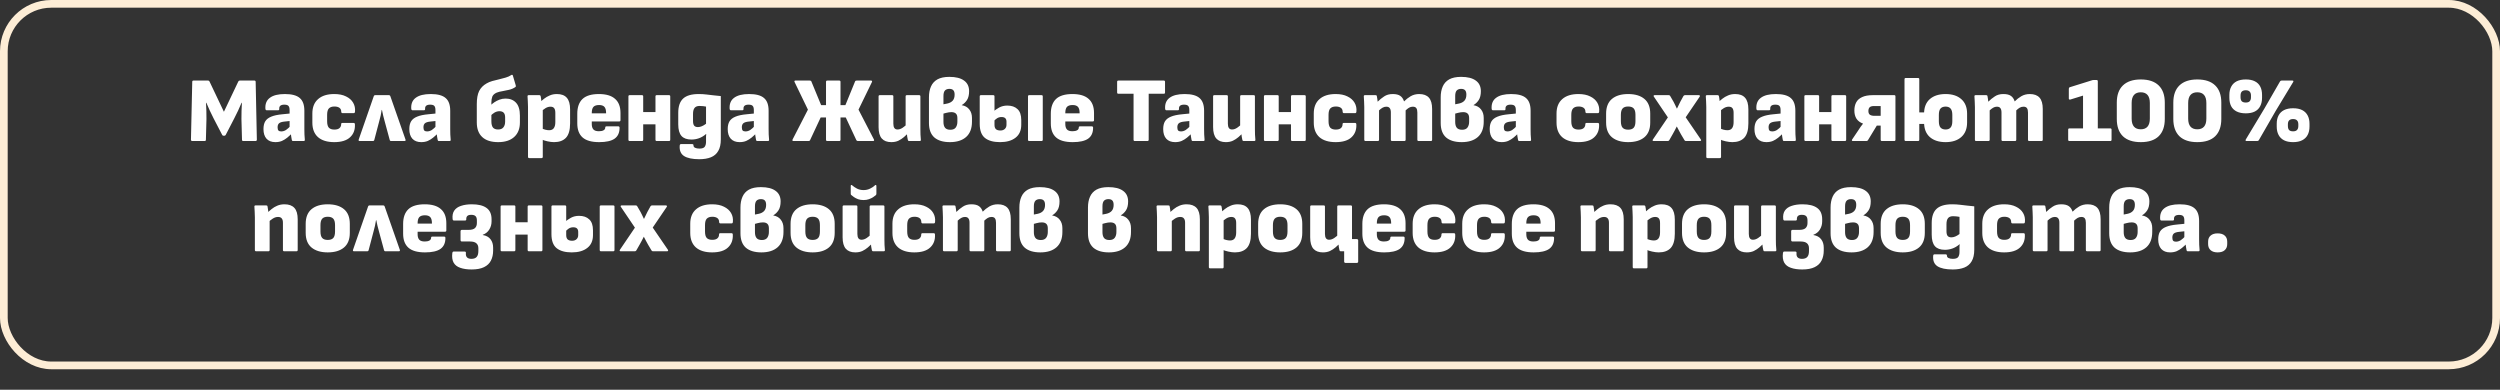
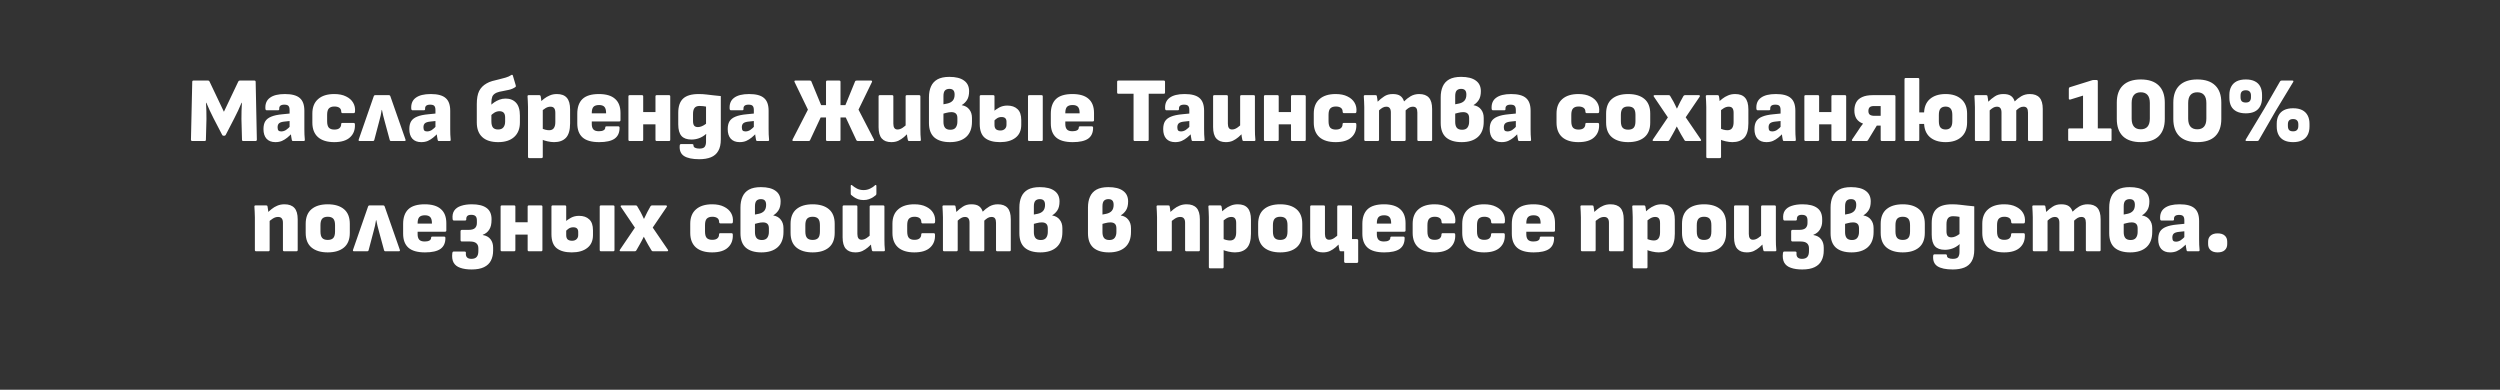
<svg xmlns="http://www.w3.org/2000/svg" width="975" height="152" viewBox="0 0 975 152" fill="none">
  <rect x="0" y="0" width="975" height="152" fill="#333333" stroke="none" />
-   <path d="M74.975 55C74.831 55 74.71 54.952 74.615 54.856C74.519 54.76 74.471 54.64 74.471 54.496L74.975 31.924C74.975 31.588 75.13 31.42 75.442 31.42H81.166C81.43 31.42 81.611 31.54 81.707 31.78L87.323 43.588L92.939 31.78C93.058 31.54 93.251 31.42 93.514 31.42H99.203C99.538 31.42 99.707 31.588 99.707 31.924L100.174 54.496C100.174 54.64 100.126 54.76 100.03 54.856C99.934 54.952 99.826 55 99.707 55H94.882C94.546 55 94.379 54.832 94.379 54.496L94.162 46.432C94.138 45.424 94.15 44.368 94.198 43.264C94.246 42.136 94.294 41.08 94.343 40.096H94.198C93.79 41.056 93.347 42.064 92.867 43.12C92.386 44.176 91.882 45.196 91.355 46.18L88.043 52.588C87.922 52.828 87.719 52.948 87.43 52.948H87.215C86.927 52.948 86.734 52.828 86.638 52.588L83.29 46.144C82.811 45.184 82.319 44.176 81.814 43.12C81.335 42.04 80.891 41.032 80.483 40.096H80.338C80.386 41.104 80.434 42.16 80.483 43.264C80.531 44.368 80.543 45.424 80.519 46.432L80.302 54.496C80.302 54.832 80.135 55 79.799 55H74.975ZM114.31 55C114.166 55 114.046 54.964 113.95 54.892C113.878 54.82 113.83 54.712 113.806 54.568C113.734 54.256 113.662 53.848 113.59 53.344C113.518 52.84 113.446 52.312 113.374 51.76L112.942 50.212V42.94C112.942 42.148 112.786 41.596 112.474 41.284C112.186 40.972 111.658 40.816 110.89 40.816C109.474 40.816 108.814 41.38 108.91 42.508C108.934 42.844 108.766 43.012 108.406 43.012H104.05C103.738 43.012 103.558 42.832 103.51 42.472C103.366 40.552 103.942 39.112 105.238 38.152C106.534 37.168 108.49 36.676 111.106 36.676C113.794 36.676 115.726 37.192 116.902 38.224C118.102 39.232 118.702 40.888 118.702 43.192V50.356C118.702 51.076 118.714 51.772 118.738 52.444C118.762 53.116 118.81 53.788 118.882 54.46C118.93 54.82 118.774 55 118.414 55H114.31ZM107.398 55.432C105.91 55.432 104.758 54.988 103.942 54.1C103.15 53.212 102.754 51.964 102.754 50.356C102.754 49.108 102.982 48.1 103.438 47.332C103.918 46.54 104.698 45.928 105.778 45.496C106.858 45.04 108.322 44.728 110.17 44.56L113.446 44.236L113.41 47.152L111.034 47.404C110.002 47.5 109.282 47.716 108.874 48.052C108.466 48.388 108.262 48.916 108.262 49.636C108.262 50.212 108.37 50.632 108.586 50.896C108.826 51.136 109.186 51.256 109.666 51.256C110.29 51.256 110.902 51.076 111.502 50.716C112.102 50.332 112.786 49.708 113.554 48.844L113.914 51.94C113.29 52.588 112.654 53.176 112.006 53.704C111.382 54.208 110.698 54.628 109.954 54.964C109.21 55.276 108.358 55.432 107.398 55.432ZM130.351 55.432C127.615 55.432 125.503 54.784 124.015 53.488C122.551 52.168 121.819 50.284 121.819 47.836V44.272C121.819 41.824 122.563 39.952 124.051 38.656C125.539 37.336 127.639 36.676 130.351 36.676C132.199 36.676 133.735 36.988 134.959 37.612C136.207 38.212 137.131 39.028 137.731 40.06C138.331 41.092 138.571 42.244 138.451 43.516C138.427 43.924 138.259 44.128 137.947 44.128H133.555C133.435 44.128 133.327 44.08 133.231 43.984C133.135 43.888 133.087 43.768 133.087 43.624C133.087 42.904 132.847 42.376 132.367 42.04C131.887 41.704 131.239 41.536 130.423 41.536C129.463 41.536 128.743 41.788 128.263 42.292C127.807 42.772 127.579 43.612 127.579 44.812V47.26C127.579 48.46 127.807 49.312 128.263 49.816C128.743 50.296 129.451 50.536 130.387 50.536C131.299 50.536 131.971 50.344 132.403 49.96C132.835 49.576 133.051 49.072 133.051 48.448C133.051 48.112 133.207 47.944 133.519 47.944H137.911C138.223 47.944 138.391 48.112 138.415 48.448C138.535 50.56 137.911 52.252 136.543 53.524C135.199 54.796 133.135 55.432 130.351 55.432ZM140.29 55C139.906 55 139.774 54.808 139.894 54.424L145.762 37.54C145.858 37.252 146.062 37.108 146.374 37.108H151.63C151.942 37.108 152.146 37.252 152.242 37.54L158.146 54.424C158.266 54.808 158.134 55 157.75 55H152.53C152.242 55 152.062 54.856 151.99 54.568L150.01 47.26C149.818 46.468 149.626 45.736 149.434 45.064C149.266 44.392 149.11 43.66 148.966 42.868H148.858C148.738 43.66 148.606 44.392 148.462 45.064C148.318 45.712 148.138 46.42 147.922 47.188L145.978 54.568C145.906 54.856 145.714 55 145.402 55H140.29ZM171.193 55C171.049 55 170.929 54.964 170.833 54.892C170.761 54.82 170.713 54.712 170.689 54.568C170.617 54.256 170.545 53.848 170.473 53.344C170.401 52.84 170.329 52.312 170.257 51.76L169.825 50.212V42.94C169.825 42.148 169.669 41.596 169.357 41.284C169.069 40.972 168.541 40.816 167.773 40.816C166.357 40.816 165.697 41.38 165.793 42.508C165.817 42.844 165.649 43.012 165.289 43.012H160.933C160.621 43.012 160.441 42.832 160.393 42.472C160.249 40.552 160.825 39.112 162.121 38.152C163.417 37.168 165.373 36.676 167.989 36.676C170.677 36.676 172.609 37.192 173.785 38.224C174.985 39.232 175.585 40.888 175.585 43.192V50.356C175.585 51.076 175.597 51.772 175.621 52.444C175.645 53.116 175.693 53.788 175.765 54.46C175.813 54.82 175.657 55 175.297 55H171.193ZM164.281 55.432C162.793 55.432 161.641 54.988 160.825 54.1C160.033 53.212 159.637 51.964 159.637 50.356C159.637 49.108 159.865 48.1 160.321 47.332C160.801 46.54 161.581 45.928 162.661 45.496C163.741 45.04 165.205 44.728 167.053 44.56L170.329 44.236L170.293 47.152L167.917 47.404C166.885 47.5 166.165 47.716 165.757 48.052C165.349 48.388 165.145 48.916 165.145 49.636C165.145 50.212 165.253 50.632 165.469 50.896C165.709 51.136 166.069 51.256 166.549 51.256C167.173 51.256 167.785 51.076 168.385 50.716C168.985 50.332 169.669 49.708 170.437 48.844L170.797 51.94C170.173 52.588 169.537 53.176 168.889 53.704C168.265 54.208 167.581 54.628 166.837 54.964C166.093 55.276 165.241 55.432 164.281 55.432ZM194.302 55.432C191.566 55.432 189.49 54.772 188.074 53.452C186.658 52.132 185.95 50.236 185.95 47.764V40.6C185.95 38.464 186.25 36.772 186.85 35.524C187.474 34.276 188.446 33.28 189.766 32.536C190.414 32.152 191.158 31.84 191.998 31.6C192.838 31.36 193.702 31.144 194.59 30.952C195.478 30.736 196.342 30.508 197.182 30.268C198.022 30.028 198.766 29.692 199.414 29.26C199.534 29.164 199.654 29.14 199.774 29.188C199.918 29.236 200.002 29.344 200.026 29.512L201.142 33.292C201.19 33.436 201.202 33.568 201.178 33.688C201.154 33.808 201.082 33.904 200.962 33.976C200.266 34.456 199.462 34.804 198.55 35.02C197.662 35.236 196.786 35.416 195.922 35.56C195.082 35.68 194.338 35.872 193.69 36.136C192.826 36.52 192.262 37.036 191.998 37.684C191.758 38.332 191.638 39.1 191.638 39.988V47.26C191.638 48.436 191.854 49.276 192.286 49.78C192.718 50.26 193.378 50.5 194.266 50.5C195.202 50.5 195.886 50.224 196.318 49.672C196.774 49.12 197.002 48.364 197.002 47.404V45.82C197.002 44.98 196.822 44.368 196.462 43.984C196.102 43.576 195.538 43.372 194.77 43.372C194.098 43.372 193.438 43.564 192.79 43.948C192.166 44.332 191.626 44.8 191.17 45.352L191.278 41.176C191.662 40.744 192.154 40.324 192.754 39.916C193.354 39.508 194.026 39.16 194.77 38.872C195.538 38.584 196.342 38.44 197.182 38.44C198.886 38.44 200.242 38.98 201.25 40.06C202.258 41.14 202.762 42.82 202.762 45.1V47.764C202.762 50.212 202.006 52.108 200.494 53.452C199.006 54.772 196.942 55.432 194.302 55.432ZM216.074 55.432C215.306 55.432 214.442 55.324 213.482 55.108C212.522 54.916 211.706 54.628 211.034 54.244L210.962 49.888C211.49 50.2 212.042 50.428 212.618 50.572C213.194 50.716 213.71 50.788 214.166 50.788C215.006 50.788 215.618 50.512 216.002 49.96C216.386 49.408 216.578 48.628 216.578 47.62V44.02C216.578 43.204 216.434 42.604 216.146 42.22C215.858 41.812 215.366 41.608 214.67 41.608C213.998 41.608 213.338 41.812 212.69 42.22C212.042 42.628 211.406 43.132 210.782 43.732L210.386 40.132C210.938 39.556 211.538 39.016 212.186 38.512C212.858 37.984 213.602 37.552 214.418 37.216C215.234 36.856 216.158 36.676 217.19 36.676C218.918 36.676 220.202 37.156 221.042 38.116C221.906 39.076 222.338 40.6 222.338 42.688V48.124C222.338 50.716 221.798 52.588 220.718 53.74C219.638 54.868 218.09 55.432 216.074 55.432ZM206.426 61.66C206.09 61.66 205.922 61.492 205.922 61.156V41.68C205.922 40.936 205.898 40.228 205.85 39.556C205.826 38.884 205.79 38.248 205.742 37.648C205.694 37.288 205.85 37.108 206.21 37.108H210.314C210.602 37.108 210.782 37.24 210.854 37.504C210.902 37.72 210.95 37.984 210.998 38.296C211.046 38.608 211.082 38.92 211.106 39.232C211.154 39.544 211.178 39.844 211.178 40.132L211.682 42.436V61.156C211.682 61.492 211.514 61.66 211.178 61.66H206.426ZM233.675 55.432C230.723 55.432 228.563 54.82 227.195 53.596C225.827 52.372 225.143 50.56 225.143 48.16V44.344C225.143 41.824 225.815 39.916 227.159 38.62C228.527 37.324 230.663 36.676 233.567 36.676C236.375 36.676 238.475 37.3 239.867 38.548C241.283 39.772 241.991 41.608 241.991 44.056V46.864C241.991 47.2 241.823 47.368 241.487 47.368H230.795V48.412C230.795 49.324 231.011 50.02 231.443 50.5C231.875 50.956 232.583 51.184 233.567 51.184C234.335 51.184 234.935 51.064 235.367 50.824C235.823 50.584 236.051 50.212 236.051 49.708C236.051 49.42 236.219 49.276 236.555 49.276H241.127C241.439 49.276 241.607 49.432 241.631 49.744C241.655 51.688 241.019 53.128 239.723 54.064C238.427 54.976 236.411 55.432 233.675 55.432ZM230.795 44.2H236.375V44.056C236.375 42.952 236.159 42.16 235.727 41.68C235.295 41.2 234.599 40.96 233.639 40.96C232.631 40.96 231.899 41.2 231.443 41.68C231.011 42.16 230.795 42.952 230.795 44.056V44.2ZM256.138 55C255.802 55 255.634 54.832 255.634 54.496V37.576C255.634 37.264 255.802 37.108 256.138 37.108H260.89C261.226 37.108 261.394 37.264 261.394 37.576V54.496C261.394 54.832 261.226 55 260.89 55H256.138ZM245.59 55C245.254 55 245.086 54.832 245.086 54.496V37.576C245.086 37.264 245.254 37.108 245.59 37.108H250.342C250.678 37.108 250.846 37.264 250.846 37.576V54.496C250.846 54.832 250.678 55 250.342 55H245.59ZM250.45 48.484V43.696H256.75V48.484H250.45ZM272.726 62.092C270.038 62.092 268.046 61.672 266.75 60.832C265.478 59.992 264.926 58.624 265.094 56.728C265.118 56.536 265.178 56.392 265.274 56.296C265.37 56.224 265.49 56.188 265.634 56.188H269.99C270.11 56.188 270.218 56.224 270.314 56.296C270.41 56.368 270.458 56.5 270.458 56.692C270.458 57.124 270.662 57.436 271.07 57.628C271.502 57.844 272.066 57.952 272.762 57.952C273.818 57.952 274.514 57.712 274.85 57.232C275.186 56.752 275.354 56.092 275.354 55.252V54.1C275.354 53.788 275.354 53.488 275.354 53.2C275.378 52.888 275.402 52.576 275.426 52.264H275.354C274.466 53.032 273.542 53.584 272.582 53.92C271.646 54.256 270.674 54.424 269.666 54.424C267.914 54.424 266.618 53.956 265.778 53.02C264.938 52.06 264.518 50.56 264.518 48.52V43.984C264.518 41.464 265.154 39.616 266.426 38.44C267.698 37.264 269.714 36.676 272.474 36.676C273.578 36.676 274.598 36.736 275.534 36.856C276.494 36.952 277.418 37.06 278.306 37.18C279.194 37.3 280.13 37.396 281.114 37.468V54.388C281.114 56.26 280.778 57.76 280.106 58.888C279.458 60.016 278.51 60.832 277.262 61.336C276.014 61.84 274.502 62.092 272.726 62.092ZM272.186 49.564C272.69 49.564 273.194 49.456 273.698 49.24C274.226 49.024 274.778 48.7 275.354 48.268V41.572C274.97 41.5 274.574 41.44 274.166 41.392C273.758 41.344 273.314 41.32 272.834 41.32C271.946 41.32 271.298 41.572 270.89 42.076C270.482 42.58 270.278 43.372 270.278 44.452V47.152C270.278 47.992 270.422 48.604 270.71 48.988C271.022 49.372 271.514 49.564 272.186 49.564ZM295.365 55C295.221 55 295.101 54.964 295.005 54.892C294.933 54.82 294.885 54.712 294.861 54.568C294.789 54.256 294.717 53.848 294.645 53.344C294.573 52.84 294.501 52.312 294.429 51.76L293.997 50.212V42.94C293.997 42.148 293.841 41.596 293.529 41.284C293.241 40.972 292.713 40.816 291.945 40.816C290.529 40.816 289.869 41.38 289.965 42.508C289.989 42.844 289.821 43.012 289.461 43.012H285.105C284.793 43.012 284.613 42.832 284.565 42.472C284.421 40.552 284.997 39.112 286.293 38.152C287.589 37.168 289.545 36.676 292.161 36.676C294.849 36.676 296.781 37.192 297.957 38.224C299.157 39.232 299.757 40.888 299.757 43.192V50.356C299.757 51.076 299.769 51.772 299.793 52.444C299.817 53.116 299.865 53.788 299.937 54.46C299.985 54.82 299.829 55 299.469 55H295.365ZM288.453 55.432C286.965 55.432 285.813 54.988 284.997 54.1C284.205 53.212 283.809 51.964 283.809 50.356C283.809 49.108 284.037 48.1 284.493 47.332C284.973 46.54 285.753 45.928 286.833 45.496C287.913 45.04 289.377 44.728 291.225 44.56L294.501 44.236L294.465 47.152L292.089 47.404C291.057 47.5 290.337 47.716 289.929 48.052C289.521 48.388 289.317 48.916 289.317 49.636C289.317 50.212 289.425 50.632 289.641 50.896C289.881 51.136 290.241 51.256 290.721 51.256C291.345 51.256 291.957 51.076 292.557 50.716C293.157 50.332 293.841 49.708 294.609 48.844L294.969 51.94C294.345 52.588 293.709 53.176 293.061 53.704C292.437 54.208 291.753 54.628 291.009 54.964C290.265 55.276 289.413 55.432 288.453 55.432ZM309.438 55C309.27 55 309.15 54.952 309.078 54.856C309.006 54.736 309.018 54.58 309.114 54.388L315.09 42.76L309.906 32.032C309.81 31.84 309.786 31.696 309.834 31.6C309.882 31.48 310.002 31.42 310.194 31.42H315.81C315.93 31.42 316.05 31.444 316.17 31.492C316.314 31.54 316.398 31.624 316.422 31.744L320.238 40.996H322.146V31.924C322.146 31.588 322.314 31.42 322.65 31.42H327.294C327.63 31.42 327.798 31.588 327.798 31.924V40.996H329.706L333.486 31.744C333.534 31.624 333.618 31.54 333.738 31.492C333.858 31.444 333.978 31.42 334.098 31.42H339.714C339.906 31.42 340.026 31.48 340.074 31.6C340.146 31.696 340.134 31.84 340.038 32.032L334.818 42.76L340.83 54.388C340.926 54.58 340.938 54.736 340.866 54.856C340.794 54.952 340.662 55 340.47 55H334.602C334.458 55 334.338 54.976 334.242 54.928C334.146 54.88 334.062 54.796 333.99 54.676L329.85 45.82H327.798V54.496C327.798 54.832 327.63 55 327.294 55H322.65C322.314 55 322.146 54.832 322.146 54.496V45.82H320.058L315.918 54.676C315.87 54.796 315.786 54.88 315.666 54.928C315.57 54.976 315.462 55 315.342 55H309.438ZM347.613 55.432C345.981 55.432 344.745 54.964 343.905 54.028C343.065 53.068 342.645 51.58 342.645 49.564V37.576C342.645 37.264 342.813 37.108 343.149 37.108H347.901C348.237 37.108 348.405 37.264 348.405 37.576V48.232C348.405 48.976 348.537 49.54 348.801 49.924C349.065 50.308 349.473 50.5 350.025 50.5C350.697 50.5 351.369 50.272 352.041 49.816C352.713 49.36 353.349 48.82 353.949 48.196L354.345 51.796C353.793 52.348 353.181 52.912 352.509 53.488C351.861 54.04 351.141 54.508 350.349 54.892C349.557 55.252 348.645 55.432 347.613 55.432ZM354.597 55C354.429 55 354.309 54.976 354.237 54.928C354.165 54.856 354.105 54.736 354.057 54.568C353.961 54.184 353.877 53.752 353.805 53.272C353.757 52.792 353.709 52.312 353.661 51.832L353.193 49.6V37.576C353.193 37.264 353.361 37.108 353.697 37.108H358.449C358.785 37.108 358.953 37.264 358.953 37.576V50.356C358.953 51.124 358.965 51.844 358.989 52.516C359.037 53.188 359.085 53.836 359.133 54.46C359.181 54.82 359.025 55 358.665 55H354.597ZM370.465 55.432C367.825 55.432 365.797 54.82 364.381 53.596C362.989 52.348 362.293 50.476 362.293 47.98V37.936C362.293 36.304 362.557 34.9 363.085 33.724C363.613 32.524 364.453 31.6 365.605 30.952C366.781 30.304 368.329 29.98 370.249 29.98C372.769 29.98 374.677 30.46 375.973 31.42C377.293 32.356 377.953 33.736 377.953 35.56C377.953 37 377.677 38.152 377.125 39.016C376.573 39.856 375.901 40.504 375.109 40.96V41.032C376.381 41.248 377.353 41.8 378.025 42.688C378.721 43.552 379.069 44.656 379.069 46V47.476C379.069 50.068 378.313 52.048 376.801 53.416C375.289 54.76 373.177 55.432 370.465 55.432ZM370.645 50.608C371.605 50.608 372.301 50.32 372.733 49.744C373.165 49.144 373.381 48.388 373.381 47.476V46.072C373.381 45.256 373.189 44.668 372.805 44.308C372.421 43.924 371.833 43.732 371.041 43.732C370.729 43.732 370.405 43.756 370.069 43.804C369.733 43.852 369.385 43.924 369.025 44.02C368.665 44.092 368.305 44.188 367.945 44.308V47.548C367.945 48.532 368.149 49.288 368.557 49.816C368.989 50.344 369.685 50.608 370.645 50.608ZM367.945 40.672L369.421 40.384C370.333 40.192 371.041 39.82 371.545 39.268C372.049 38.692 372.301 37.912 372.301 36.928C372.301 36.112 372.133 35.536 371.797 35.2C371.485 34.84 370.969 34.66 370.249 34.66C369.505 34.66 368.929 34.876 368.521 35.308C368.137 35.74 367.945 36.46 367.945 37.468V40.672ZM390.01 55.432C387.466 55.432 385.51 54.892 384.142 53.812C382.774 52.708 382.09 50.884 382.09 48.34V37.576C382.09 37.264 382.258 37.108 382.594 37.108H387.346C387.682 37.108 387.85 37.264 387.85 37.576V48.7C387.85 49.468 388.042 50.032 388.426 50.392C388.834 50.728 389.41 50.896 390.154 50.896C390.874 50.896 391.45 50.692 391.882 50.284C392.314 49.876 392.53 49.336 392.53 48.664V47.44C392.53 46.864 392.374 46.42 392.062 46.108C391.75 45.796 391.258 45.64 390.586 45.64C389.938 45.64 389.35 45.808 388.822 46.144C388.318 46.48 387.85 46.912 387.418 47.44L387.346 43.66C387.994 42.988 388.774 42.412 389.686 41.932C390.622 41.428 391.678 41.176 392.854 41.176C394.534 41.176 395.854 41.632 396.814 42.544C397.798 43.432 398.29 44.86 398.29 46.828V48.664C398.29 50.872 397.546 52.552 396.058 53.704C394.594 54.856 392.578 55.432 390.01 55.432ZM401.422 55C401.086 55 400.918 54.832 400.918 54.496V37.576C400.918 37.264 401.086 37.108 401.422 37.108H406.174C406.51 37.108 406.678 37.264 406.678 37.576V54.496C406.678 54.832 406.51 55 406.174 55H401.422ZM418.351 55.432C415.399 55.432 413.239 54.82 411.871 53.596C410.503 52.372 409.819 50.56 409.819 48.16V44.344C409.819 41.824 410.491 39.916 411.835 38.62C413.203 37.324 415.339 36.676 418.243 36.676C421.051 36.676 423.151 37.3 424.543 38.548C425.959 39.772 426.667 41.608 426.667 44.056V46.864C426.667 47.2 426.499 47.368 426.163 47.368H415.471V48.412C415.471 49.324 415.687 50.02 416.119 50.5C416.551 50.956 417.259 51.184 418.243 51.184C419.011 51.184 419.611 51.064 420.043 50.824C420.499 50.584 420.727 50.212 420.727 49.708C420.727 49.42 420.895 49.276 421.231 49.276H425.803C426.115 49.276 426.283 49.432 426.307 49.744C426.331 51.688 425.695 53.128 424.399 54.064C423.103 54.976 421.087 55.432 418.351 55.432ZM415.471 44.2H421.051V44.056C421.051 42.952 420.835 42.16 420.403 41.68C419.971 41.2 419.275 40.96 418.315 40.96C417.307 40.96 416.575 41.2 416.119 41.68C415.687 42.16 415.471 42.952 415.471 44.056V44.2ZM442.554 55C442.242 55 442.086 54.832 442.086 54.496V36.568H436.182C435.846 36.568 435.678 36.4 435.678 36.064V31.924C435.678 31.588 435.846 31.42 436.182 31.42H453.894C454.206 31.42 454.362 31.588 454.362 31.924V36.064C454.362 36.4 454.206 36.568 453.894 36.568H447.99V54.496C447.99 54.832 447.822 55 447.486 55H442.554ZM465.205 55C465.061 55 464.941 54.964 464.845 54.892C464.773 54.82 464.725 54.712 464.701 54.568C464.629 54.256 464.557 53.848 464.485 53.344C464.413 52.84 464.341 52.312 464.269 51.76L463.837 50.212V42.94C463.837 42.148 463.681 41.596 463.369 41.284C463.081 40.972 462.553 40.816 461.785 40.816C460.369 40.816 459.709 41.38 459.805 42.508C459.829 42.844 459.661 43.012 459.301 43.012H454.945C454.633 43.012 454.453 42.832 454.405 42.472C454.261 40.552 454.837 39.112 456.133 38.152C457.429 37.168 459.385 36.676 462.001 36.676C464.689 36.676 466.621 37.192 467.797 38.224C468.997 39.232 469.597 40.888 469.597 43.192V50.356C469.597 51.076 469.609 51.772 469.633 52.444C469.657 53.116 469.705 53.788 469.777 54.46C469.825 54.82 469.669 55 469.309 55H465.205ZM458.293 55.432C456.805 55.432 455.653 54.988 454.837 54.1C454.045 53.212 453.649 51.964 453.649 50.356C453.649 49.108 453.877 48.1 454.333 47.332C454.813 46.54 455.593 45.928 456.673 45.496C457.753 45.04 459.217 44.728 461.065 44.56L464.341 44.236L464.305 47.152L461.929 47.404C460.897 47.5 460.177 47.716 459.769 48.052C459.361 48.388 459.157 48.916 459.157 49.636C459.157 50.212 459.265 50.632 459.481 50.896C459.721 51.136 460.081 51.256 460.561 51.256C461.185 51.256 461.797 51.076 462.397 50.716C462.997 50.332 463.681 49.708 464.449 48.844L464.809 51.94C464.185 52.588 463.549 53.176 462.901 53.704C462.277 54.208 461.593 54.628 460.849 54.964C460.105 55.276 459.253 55.432 458.293 55.432ZM478.078 55.432C476.446 55.432 475.21 54.964 474.37 54.028C473.53 53.068 473.11 51.58 473.11 49.564V37.576C473.11 37.264 473.278 37.108 473.614 37.108H478.366C478.702 37.108 478.87 37.264 478.87 37.576V48.232C478.87 48.976 479.002 49.54 479.266 49.924C479.53 50.308 479.938 50.5 480.49 50.5C481.162 50.5 481.834 50.272 482.506 49.816C483.178 49.36 483.814 48.82 484.414 48.196L484.81 51.796C484.258 52.348 483.646 52.912 482.974 53.488C482.326 54.04 481.606 54.508 480.814 54.892C480.022 55.252 479.11 55.432 478.078 55.432ZM485.062 55C484.894 55 484.774 54.976 484.702 54.928C484.63 54.856 484.57 54.736 484.522 54.568C484.426 54.184 484.342 53.752 484.27 53.272C484.222 52.792 484.174 52.312 484.126 51.832L483.658 49.6V37.576C483.658 37.264 483.826 37.108 484.162 37.108H488.914C489.25 37.108 489.418 37.264 489.418 37.576V50.356C489.418 51.124 489.43 51.844 489.454 52.516C489.502 53.188 489.55 53.836 489.598 54.46C489.646 54.82 489.49 55 489.13 55H485.062ZM503.99 55C503.654 55 503.486 54.832 503.486 54.496V37.576C503.486 37.264 503.654 37.108 503.99 37.108H508.742C509.078 37.108 509.246 37.264 509.246 37.576V54.496C509.246 54.832 509.078 55 508.742 55H503.99ZM493.442 55C493.106 55 492.938 54.832 492.938 54.496V37.576C492.938 37.264 493.106 37.108 493.442 37.108H498.194C498.53 37.108 498.698 37.264 498.698 37.576V54.496C498.698 54.832 498.53 55 498.194 55H493.442ZM498.302 48.484V43.696H504.602V48.484H498.302ZM520.902 55.432C518.166 55.432 516.054 54.784 514.566 53.488C513.102 52.168 512.37 50.284 512.37 47.836V44.272C512.37 41.824 513.114 39.952 514.602 38.656C516.09 37.336 518.19 36.676 520.902 36.676C522.75 36.676 524.286 36.988 525.51 37.612C526.758 38.212 527.682 39.028 528.282 40.06C528.882 41.092 529.122 42.244 529.002 43.516C528.978 43.924 528.81 44.128 528.498 44.128H524.106C523.986 44.128 523.878 44.08 523.782 43.984C523.686 43.888 523.638 43.768 523.638 43.624C523.638 42.904 523.398 42.376 522.918 42.04C522.438 41.704 521.79 41.536 520.974 41.536C520.014 41.536 519.294 41.788 518.814 42.292C518.358 42.772 518.13 43.612 518.13 44.812V47.26C518.13 48.46 518.358 49.312 518.814 49.816C519.294 50.296 520.002 50.536 520.938 50.536C521.85 50.536 522.522 50.344 522.954 49.96C523.386 49.576 523.602 49.072 523.602 48.448C523.602 48.112 523.758 47.944 524.07 47.944H528.462C528.774 47.944 528.942 48.112 528.966 48.448C529.086 50.56 528.462 52.252 527.094 53.524C525.75 54.796 523.686 55.432 520.902 55.432ZM532.571 55C532.235 55 532.067 54.832 532.067 54.496V41.752C532.067 40.984 532.043 40.264 531.995 39.592C531.971 38.896 531.935 38.248 531.887 37.648C531.839 37.288 531.995 37.108 532.355 37.108H536.459C536.603 37.108 536.711 37.132 536.783 37.18C536.879 37.228 536.939 37.324 536.963 37.468C537.035 37.78 537.095 38.128 537.143 38.512C537.215 38.896 537.263 39.28 537.287 39.664C538.055 38.896 538.895 38.212 539.807 37.612C540.719 36.988 541.835 36.676 543.155 36.676C544.451 36.676 545.435 36.916 546.107 37.396C546.779 37.852 547.271 38.572 547.583 39.556C548.327 38.788 549.179 38.116 550.139 37.54C551.123 36.964 552.239 36.676 553.487 36.676C555.167 36.676 556.427 37.144 557.267 38.08C558.107 39.016 558.527 40.492 558.527 42.508V54.496C558.527 54.832 558.359 55 558.023 55H553.271C552.935 55 552.767 54.832 552.767 54.496V43.876C552.767 43.108 552.635 42.544 552.371 42.184C552.107 41.8 551.651 41.608 551.003 41.608C550.475 41.608 549.983 41.74 549.527 42.004C549.095 42.268 548.651 42.616 548.195 43.048V54.496C548.195 54.832 548.027 55 547.691 55H542.939C542.603 55 542.435 54.832 542.435 54.496V43.876C542.435 43.108 542.291 42.544 542.003 42.184C541.739 41.8 541.283 41.608 540.635 41.608C540.131 41.608 539.651 41.74 539.195 42.004C538.739 42.268 538.283 42.616 537.827 43.048V54.496C537.827 54.832 537.659 55 537.323 55H532.571ZM570.047 55.432C567.407 55.432 565.379 54.82 563.963 53.596C562.571 52.348 561.875 50.476 561.875 47.98V37.936C561.875 36.304 562.139 34.9 562.667 33.724C563.195 32.524 564.035 31.6 565.187 30.952C566.363 30.304 567.911 29.98 569.831 29.98C572.351 29.98 574.259 30.46 575.555 31.42C576.875 32.356 577.535 33.736 577.535 35.56C577.535 37 577.259 38.152 576.707 39.016C576.155 39.856 575.483 40.504 574.691 40.96V41.032C575.963 41.248 576.935 41.8 577.607 42.688C578.303 43.552 578.651 44.656 578.651 46V47.476C578.651 50.068 577.895 52.048 576.383 53.416C574.871 54.76 572.759 55.432 570.047 55.432ZM570.227 50.608C571.187 50.608 571.883 50.32 572.315 49.744C572.747 49.144 572.963 48.388 572.963 47.476V46.072C572.963 45.256 572.771 44.668 572.387 44.308C572.003 43.924 571.415 43.732 570.623 43.732C570.311 43.732 569.987 43.756 569.651 43.804C569.315 43.852 568.967 43.924 568.607 44.02C568.247 44.092 567.887 44.188 567.527 44.308V47.548C567.527 48.532 567.731 49.288 568.139 49.816C568.571 50.344 569.267 50.608 570.227 50.608ZM567.527 40.672L569.003 40.384C569.915 40.192 570.623 39.82 571.127 39.268C571.631 38.692 571.883 37.912 571.883 36.928C571.883 36.112 571.715 35.536 571.379 35.2C571.067 34.84 570.551 34.66 569.831 34.66C569.087 34.66 568.511 34.876 568.103 35.308C567.719 35.74 567.527 36.46 567.527 37.468V40.672ZM592.541 55C592.397 55 592.277 54.964 592.181 54.892C592.109 54.82 592.061 54.712 592.037 54.568C591.965 54.256 591.893 53.848 591.821 53.344C591.749 52.84 591.677 52.312 591.605 51.76L591.173 50.212V42.94C591.173 42.148 591.017 41.596 590.705 41.284C590.417 40.972 589.889 40.816 589.121 40.816C587.705 40.816 587.045 41.38 587.141 42.508C587.165 42.844 586.997 43.012 586.637 43.012H582.281C581.969 43.012 581.789 42.832 581.741 42.472C581.597 40.552 582.173 39.112 583.469 38.152C584.765 37.168 586.721 36.676 589.337 36.676C592.025 36.676 593.957 37.192 595.133 38.224C596.333 39.232 596.933 40.888 596.933 43.192V50.356C596.933 51.076 596.945 51.772 596.969 52.444C596.993 53.116 597.041 53.788 597.113 54.46C597.161 54.82 597.005 55 596.645 55H592.541ZM585.629 55.432C584.141 55.432 582.989 54.988 582.173 54.1C581.381 53.212 580.985 51.964 580.985 50.356C580.985 49.108 581.213 48.1 581.669 47.332C582.149 46.54 582.929 45.928 584.009 45.496C585.089 45.04 586.553 44.728 588.401 44.56L591.677 44.236L591.641 47.152L589.265 47.404C588.233 47.5 587.513 47.716 587.105 48.052C586.697 48.388 586.493 48.916 586.493 49.636C586.493 50.212 586.601 50.632 586.817 50.896C587.057 51.136 587.417 51.256 587.897 51.256C588.521 51.256 589.133 51.076 589.733 50.716C590.333 50.332 591.017 49.708 591.785 48.844L592.145 51.94C591.521 52.588 590.885 53.176 590.237 53.704C589.613 54.208 588.929 54.628 588.185 54.964C587.441 55.276 586.589 55.432 585.629 55.432ZM615.578 55.432C612.842 55.432 610.73 54.784 609.242 53.488C607.778 52.168 607.046 50.284 607.046 47.836V44.272C607.046 41.824 607.79 39.952 609.278 38.656C610.766 37.336 612.866 36.676 615.578 36.676C617.426 36.676 618.962 36.988 620.186 37.612C621.434 38.212 622.358 39.028 622.958 40.06C623.558 41.092 623.798 42.244 623.678 43.516C623.654 43.924 623.486 44.128 623.174 44.128H618.782C618.662 44.128 618.554 44.08 618.458 43.984C618.362 43.888 618.314 43.768 618.314 43.624C618.314 42.904 618.074 42.376 617.594 42.04C617.114 41.704 616.466 41.536 615.65 41.536C614.69 41.536 613.97 41.788 613.49 42.292C613.034 42.772 612.806 43.612 612.806 44.812V47.26C612.806 48.46 613.034 49.312 613.49 49.816C613.97 50.296 614.678 50.536 615.614 50.536C616.526 50.536 617.198 50.344 617.63 49.96C618.062 49.576 618.278 49.072 618.278 48.448C618.278 48.112 618.434 47.944 618.746 47.944H623.138C623.45 47.944 623.618 48.112 623.642 48.448C623.762 50.56 623.138 52.252 621.77 53.524C620.426 54.796 618.362 55.432 615.578 55.432ZM634.986 55.432C632.298 55.432 630.186 54.796 628.65 53.524C627.138 52.252 626.382 50.344 626.382 47.8V44.308C626.382 41.764 627.138 39.856 628.65 38.584C630.162 37.312 632.274 36.676 634.986 36.676C637.698 36.676 639.81 37.312 641.322 38.584C642.834 39.856 643.59 41.764 643.59 44.308V47.8C643.59 50.344 642.834 52.252 641.322 53.524C639.81 54.796 637.698 55.432 634.986 55.432ZM634.986 50.572C635.97 50.572 636.69 50.32 637.146 49.816C637.602 49.312 637.83 48.46 637.83 47.26V44.812C637.83 43.636 637.602 42.796 637.146 42.292C636.69 41.788 635.97 41.536 634.986 41.536C634.002 41.536 633.282 41.788 632.826 42.292C632.37 42.796 632.142 43.636 632.142 44.812V47.26C632.142 48.46 632.37 49.312 632.826 49.816C633.282 50.32 634.002 50.572 634.986 50.572ZM644.963 55C644.747 55 644.603 54.94 644.531 54.82C644.483 54.7 644.519 54.556 644.639 54.388L650.471 45.784L644.999 37.684C644.879 37.516 644.855 37.384 644.927 37.288C644.999 37.168 645.131 37.108 645.323 37.108H650.795C651.083 37.108 651.275 37.216 651.371 37.432L652.703 39.736C652.919 40.144 653.135 40.576 653.351 41.032C653.567 41.488 653.771 41.92 653.963 42.328H654.035C654.251 41.872 654.467 41.428 654.683 40.996C654.899 40.564 655.115 40.12 655.331 39.664L656.555 37.432C656.699 37.216 656.903 37.108 657.167 37.108H662.531C662.747 37.108 662.879 37.168 662.927 37.288C662.999 37.384 662.987 37.516 662.891 37.684L657.419 45.748L663.323 54.388C663.443 54.556 663.467 54.7 663.395 54.82C663.323 54.94 663.191 55 662.999 55H657.527C657.239 55 657.047 54.892 656.951 54.676L655.619 52.444C655.355 51.964 655.079 51.46 654.791 50.932C654.527 50.404 654.251 49.876 653.963 49.348H653.927C653.663 49.852 653.399 50.368 653.135 50.896C652.871 51.424 652.595 51.928 652.307 52.408L651.011 54.676C650.939 54.796 650.855 54.88 650.759 54.928C650.663 54.976 650.543 55 650.399 55H644.963ZM675.602 55.432C674.834 55.432 673.97 55.324 673.01 55.108C672.05 54.916 671.234 54.628 670.562 54.244L670.49 49.888C671.018 50.2 671.57 50.428 672.146 50.572C672.722 50.716 673.238 50.788 673.694 50.788C674.534 50.788 675.146 50.512 675.53 49.96C675.914 49.408 676.106 48.628 676.106 47.62V44.02C676.106 43.204 675.962 42.604 675.674 42.22C675.386 41.812 674.894 41.608 674.198 41.608C673.526 41.608 672.866 41.812 672.218 42.22C671.57 42.628 670.934 43.132 670.31 43.732L669.914 40.132C670.466 39.556 671.066 39.016 671.714 38.512C672.386 37.984 673.13 37.552 673.946 37.216C674.762 36.856 675.686 36.676 676.718 36.676C678.446 36.676 679.73 37.156 680.57 38.116C681.434 39.076 681.866 40.6 681.866 42.688V48.124C681.866 50.716 681.326 52.588 680.246 53.74C679.166 54.868 677.618 55.432 675.602 55.432ZM665.954 61.66C665.618 61.66 665.45 61.492 665.45 61.156V41.68C665.45 40.936 665.426 40.228 665.378 39.556C665.354 38.884 665.318 38.248 665.27 37.648C665.222 37.288 665.378 37.108 665.738 37.108H669.842C670.13 37.108 670.31 37.24 670.382 37.504C670.43 37.72 670.478 37.984 670.526 38.296C670.574 38.608 670.61 38.92 670.634 39.232C670.682 39.544 670.706 39.844 670.706 40.132L671.21 42.436V61.156C671.21 61.492 671.042 61.66 670.706 61.66H665.954ZM695.795 55C695.651 55 695.531 54.964 695.435 54.892C695.363 54.82 695.315 54.712 695.291 54.568C695.219 54.256 695.147 53.848 695.075 53.344C695.003 52.84 694.931 52.312 694.859 51.76L694.427 50.212V42.94C694.427 42.148 694.271 41.596 693.959 41.284C693.671 40.972 693.143 40.816 692.375 40.816C690.959 40.816 690.299 41.38 690.395 42.508C690.419 42.844 690.251 43.012 689.891 43.012H685.535C685.223 43.012 685.043 42.832 684.995 42.472C684.851 40.552 685.427 39.112 686.723 38.152C688.019 37.168 689.975 36.676 692.591 36.676C695.279 36.676 697.211 37.192 698.387 38.224C699.587 39.232 700.187 40.888 700.187 43.192V50.356C700.187 51.076 700.199 51.772 700.223 52.444C700.247 53.116 700.295 53.788 700.367 54.46C700.415 54.82 700.259 55 699.899 55H695.795ZM688.883 55.432C687.395 55.432 686.243 54.988 685.427 54.1C684.635 53.212 684.239 51.964 684.239 50.356C684.239 49.108 684.467 48.1 684.923 47.332C685.403 46.54 686.183 45.928 687.263 45.496C688.343 45.04 689.807 44.728 691.655 44.56L694.931 44.236L694.895 47.152L692.519 47.404C691.487 47.5 690.767 47.716 690.359 48.052C689.951 48.388 689.747 48.916 689.747 49.636C689.747 50.212 689.855 50.632 690.071 50.896C690.311 51.136 690.671 51.256 691.151 51.256C691.775 51.256 692.387 51.076 692.987 50.716C693.587 50.332 694.271 49.708 695.039 48.844L695.399 51.94C694.775 52.588 694.139 53.176 693.491 53.704C692.867 54.208 692.183 54.628 691.439 54.964C690.695 55.276 689.843 55.432 688.883 55.432ZM714.752 55C714.416 55 714.248 54.832 714.248 54.496V37.576C714.248 37.264 714.416 37.108 714.752 37.108H719.504C719.84 37.108 720.008 37.264 720.008 37.576V54.496C720.008 54.832 719.84 55 719.504 55H714.752ZM704.204 55C703.868 55 703.7 54.832 703.7 54.496V37.576C703.7 37.264 703.868 37.108 704.204 37.108H708.956C709.292 37.108 709.46 37.264 709.46 37.576V54.496C709.46 54.832 709.292 55 708.956 55H704.204ZM709.064 48.484V43.696H715.364V48.484H709.064ZM722.664 55C722.472 55 722.34 54.952 722.268 54.856C722.196 54.736 722.22 54.58 722.34 54.388L724.788 50.752C725.052 50.32 725.328 49.9 725.616 49.492C725.928 49.06 726.24 48.652 726.552 48.268V48.196C725.4 47.764 724.548 47.116 723.996 46.252C723.468 45.388 723.204 44.344 723.204 43.12C723.204 41.872 723.444 40.804 723.924 39.916C724.404 39.028 725.172 38.344 726.228 37.864C727.308 37.36 728.712 37.108 730.44 37.108H738.756C739.068 37.108 739.224 37.264 739.224 37.576V54.496C739.224 54.832 739.068 55 738.756 55H733.968C733.632 55 733.464 54.832 733.464 54.496V48.988H731.952L728.496 54.676C728.376 54.892 728.184 55 727.92 55H722.664ZM731.016 45.172H733.464V41.356H730.872C730.056 41.356 729.48 41.524 729.144 41.86C728.832 42.196 728.676 42.676 728.676 43.3C728.676 43.972 728.868 44.452 729.252 44.74C729.66 45.028 730.248 45.172 731.016 45.172ZM742.758 39.592V30.916C742.758 30.58 742.926 30.412 743.262 30.412H748.014C748.35 30.412 748.518 30.58 748.518 30.916V39.592H742.758ZM758.778 55.432C756.186 55.432 754.134 54.772 752.622 53.452C751.134 52.108 750.39 50.212 750.39 47.764V44.308C750.39 41.86 751.134 39.976 752.622 38.656C754.134 37.336 756.186 36.676 758.778 36.676C761.37 36.676 763.41 37.336 764.898 38.656C766.41 39.976 767.166 41.86 767.166 44.308V47.764C767.166 50.212 766.41 52.108 764.898 53.452C763.41 54.772 761.37 55.432 758.778 55.432ZM743.262 55C742.926 55 742.758 54.832 742.758 54.496V37.576C742.758 37.264 742.926 37.108 743.262 37.108H748.014C748.35 37.108 748.518 37.264 748.518 37.576V43.84H753.09V48.34H748.518V54.496C748.518 54.832 748.35 55 748.014 55H743.262ZM758.778 50.5C759.642 50.5 760.29 50.248 760.722 49.744C761.178 49.24 761.406 48.412 761.406 47.26V44.848C761.406 43.672 761.178 42.832 760.722 42.328C760.29 41.824 759.642 41.572 758.778 41.572C757.914 41.572 757.254 41.824 756.798 42.328C756.366 42.832 756.15 43.672 756.15 44.848V47.26C756.15 48.412 756.366 49.24 756.798 49.744C757.254 50.248 757.914 50.5 758.778 50.5ZM770.719 55C770.383 55 770.215 54.832 770.215 54.496V41.752C770.215 40.984 770.191 40.264 770.143 39.592C770.119 38.896 770.083 38.248 770.035 37.648C769.987 37.288 770.143 37.108 770.503 37.108H774.607C774.751 37.108 774.859 37.132 774.931 37.18C775.027 37.228 775.087 37.324 775.111 37.468C775.183 37.78 775.243 38.128 775.291 38.512C775.363 38.896 775.411 39.28 775.435 39.664C776.203 38.896 777.043 38.212 777.955 37.612C778.867 36.988 779.983 36.676 781.303 36.676C782.599 36.676 783.583 36.916 784.255 37.396C784.927 37.852 785.419 38.572 785.731 39.556C786.475 38.788 787.327 38.116 788.287 37.54C789.271 36.964 790.387 36.676 791.635 36.676C793.315 36.676 794.575 37.144 795.415 38.08C796.255 39.016 796.675 40.492 796.675 42.508V54.496C796.675 54.832 796.507 55 796.171 55H791.419C791.083 55 790.915 54.832 790.915 54.496V43.876C790.915 43.108 790.783 42.544 790.519 42.184C790.255 41.8 789.799 41.608 789.151 41.608C788.623 41.608 788.131 41.74 787.675 42.004C787.243 42.268 786.799 42.616 786.343 43.048V54.496C786.343 54.832 786.175 55 785.839 55H781.087C780.751 55 780.583 54.832 780.583 54.496V43.876C780.583 43.108 780.439 42.544 780.151 42.184C779.887 41.8 779.431 41.608 778.783 41.608C778.279 41.608 777.799 41.74 777.343 42.004C776.887 42.268 776.431 42.616 775.975 43.048V54.496C775.975 54.832 775.807 55 775.471 55H770.719ZM807.092 55C806.756 55 806.588 54.832 806.588 54.496V50.572C806.588 50.236 806.756 50.068 807.092 50.068H812.384V37.288L807.38 38.836C807.236 38.86 807.104 38.848 806.984 38.8C806.888 38.728 806.84 38.608 806.84 38.44V34.624C806.84 34.312 806.972 34.108 807.236 34.012L815.768 31.348C815.888 31.3 816.008 31.264 816.128 31.24C816.248 31.216 816.356 31.204 816.452 31.204H817.64C817.976 31.204 818.144 31.372 818.144 31.708V50.068H823.004C823.34 50.068 823.508 50.236 823.508 50.572V54.496C823.508 54.832 823.34 55 823.004 55H807.092ZM834.909 55.432C831.861 55.432 829.533 54.664 827.925 53.128C826.341 51.568 825.549 49.324 825.549 46.396V40.024C825.549 37.096 826.341 34.864 827.925 33.328C829.533 31.768 831.861 30.988 834.909 30.988C837.981 30.988 840.309 31.768 841.893 33.328C843.477 34.864 844.269 37.096 844.269 40.024V46.396C844.269 49.324 843.477 51.568 841.893 53.128C840.309 54.664 837.981 55.432 834.909 55.432ZM834.909 50.428C836.061 50.428 836.937 50.08 837.537 49.384C838.137 48.688 838.437 47.644 838.437 46.252V40.168C838.437 38.776 838.137 37.732 837.537 37.036C836.937 36.34 836.061 35.992 834.909 35.992C833.733 35.992 832.845 36.34 832.245 37.036C831.645 37.732 831.345 38.776 831.345 40.168V46.252C831.345 47.644 831.645 48.688 832.245 49.384C832.845 50.08 833.733 50.428 834.909 50.428ZM856.952 55.432C853.904 55.432 851.576 54.664 849.968 53.128C848.384 51.568 847.592 49.324 847.592 46.396V40.024C847.592 37.096 848.384 34.864 849.968 33.328C851.576 31.768 853.904 30.988 856.952 30.988C860.024 30.988 862.352 31.768 863.936 33.328C865.52 34.864 866.312 37.096 866.312 40.024V46.396C866.312 49.324 865.52 51.568 863.936 53.128C862.352 54.664 860.024 55.432 856.952 55.432ZM856.952 50.428C858.104 50.428 858.98 50.08 859.58 49.384C860.18 48.688 860.48 47.644 860.48 46.252V40.168C860.48 38.776 860.18 37.732 859.58 37.036C858.98 36.34 858.104 35.992 856.952 35.992C855.776 35.992 854.888 36.34 854.288 37.036C853.688 37.732 853.388 38.776 853.388 40.168V46.252C853.388 47.644 853.688 48.688 854.288 49.384C854.888 50.08 855.776 50.428 856.952 50.428ZM876.187 55C875.995 55 875.863 54.952 875.791 54.856C875.743 54.736 875.767 54.58 875.863 54.388L883.099 42.364L889.219 31.744C889.363 31.528 889.567 31.42 889.831 31.42H894.007C894.439 31.42 894.547 31.612 894.331 31.996L887.491 43.3L880.939 54.676C880.795 54.892 880.591 55 880.327 55H876.187ZM875.863 44.2C874.447 44.2 873.259 43.96 872.299 43.48C871.339 43 870.619 42.304 870.139 41.392C869.683 40.48 869.455 39.4 869.455 38.152V37.036C869.455 35.764 869.695 34.684 870.175 33.796C870.655 32.884 871.363 32.188 872.299 31.708C873.259 31.228 874.447 30.988 875.863 30.988C877.279 30.988 878.455 31.228 879.391 31.708C880.351 32.188 881.059 32.884 881.515 33.796C881.971 34.684 882.199 35.764 882.199 37.036V38.152C882.199 39.4 881.959 40.48 881.479 41.392C881.023 42.304 880.327 43 879.391 43.48C878.455 43.96 877.279 44.2 875.863 44.2ZM875.863 39.988C876.559 39.988 877.063 39.82 877.375 39.484C877.711 39.124 877.879 38.608 877.879 37.936V37.288C877.879 36.592 877.711 36.076 877.375 35.74C877.063 35.38 876.559 35.2 875.863 35.2C875.143 35.2 874.615 35.38 874.279 35.74C873.967 36.076 873.811 36.592 873.811 37.288V37.936C873.811 38.608 873.967 39.124 874.279 39.484C874.615 39.82 875.143 39.988 875.863 39.988ZM894.295 55.432C892.879 55.432 891.703 55.192 890.767 54.712C889.831 54.232 889.123 53.536 888.643 52.624C888.163 51.712 887.923 50.632 887.923 49.384V48.268C887.923 46.996 888.163 45.916 888.643 45.028C889.123 44.116 889.831 43.42 890.767 42.94C891.727 42.46 892.903 42.22 894.295 42.22C895.735 42.22 896.923 42.46 897.859 42.94C898.795 43.42 899.503 44.116 899.983 45.028C900.463 45.916 900.703 46.996 900.703 48.268V49.384C900.703 50.632 900.463 51.712 899.983 52.624C899.503 53.536 898.783 54.232 897.823 54.712C896.887 55.192 895.711 55.432 894.295 55.432ZM894.295 51.22C895.015 51.22 895.531 51.04 895.843 50.68C896.179 50.32 896.347 49.804 896.347 49.132V48.484C896.347 47.812 896.179 47.308 895.843 46.972C895.531 46.612 895.015 46.432 894.295 46.432C893.599 46.432 893.083 46.612 892.747 46.972C892.435 47.308 892.279 47.812 892.279 48.484V49.132C892.279 49.828 892.435 50.356 892.747 50.716C893.083 51.052 893.599 51.22 894.295 51.22ZM110.847 98C110.511 98 110.343 97.832 110.343 97.496V86.876C110.343 86.108 110.187 85.544 109.875 85.184C109.587 84.8 109.107 84.608 108.435 84.608C107.739 84.608 107.055 84.824 106.383 85.256C105.735 85.664 105.099 86.18 104.475 86.804L104.079 83.24C104.631 82.64 105.243 82.076 105.915 81.548C106.587 80.996 107.331 80.552 108.147 80.216C108.987 79.856 109.923 79.676 110.955 79.676C112.659 79.676 113.943 80.144 114.807 81.08C115.671 82.016 116.103 83.504 116.103 85.544V97.496C116.103 97.832 115.935 98 115.599 98H110.847ZM99.903 98C99.567 98 99.399 97.832 99.399 97.496V84.752C99.399 83.984 99.375 83.252 99.327 82.556C99.303 81.86 99.267 81.224 99.219 80.648C99.171 80.288 99.327 80.108 99.687 80.108H103.791C103.935 80.108 104.055 80.132 104.151 80.18C104.247 80.228 104.307 80.336 104.331 80.504C104.379 80.744 104.427 81.032 104.475 81.368C104.523 81.68 104.571 82.016 104.619 82.376C104.667 82.712 104.691 83.036 104.691 83.348L105.159 85.472V97.496C105.159 97.832 104.991 98 104.655 98H99.903ZM127.822 98.432C125.134 98.432 123.022 97.796 121.486 96.524C119.974 95.252 119.218 93.344 119.218 90.8V87.308C119.218 84.764 119.974 82.856 121.486 81.584C122.998 80.312 125.11 79.676 127.822 79.676C130.534 79.676 132.646 80.312 134.158 81.584C135.67 82.856 136.426 84.764 136.426 87.308V90.8C136.426 93.344 135.67 95.252 134.158 96.524C132.646 97.796 130.534 98.432 127.822 98.432ZM127.822 93.572C128.806 93.572 129.526 93.32 129.982 92.816C130.438 92.312 130.666 91.46 130.666 90.26V87.812C130.666 86.636 130.438 85.796 129.982 85.292C129.526 84.788 128.806 84.536 127.822 84.536C126.838 84.536 126.118 84.788 125.662 85.292C125.206 85.796 124.978 86.636 124.978 87.812V90.26C124.978 91.46 125.206 92.312 125.662 92.816C126.118 93.32 126.838 93.572 127.822 93.572ZM138.075 98C137.691 98 137.559 97.808 137.679 97.424L143.547 80.54C143.643 80.252 143.847 80.108 144.159 80.108H149.415C149.727 80.108 149.931 80.252 150.027 80.54L155.931 97.424C156.051 97.808 155.919 98 155.535 98H150.315C150.027 98 149.847 97.856 149.775 97.568L147.795 90.26C147.603 89.468 147.411 88.736 147.219 88.064C147.051 87.392 146.895 86.66 146.751 85.868H146.643C146.523 86.66 146.391 87.392 146.247 88.064C146.103 88.712 145.923 89.42 145.707 90.188L143.763 97.568C143.691 97.856 143.499 98 143.187 98H138.075ZM165.754 98.432C162.802 98.432 160.642 97.82 159.274 96.596C157.906 95.372 157.222 93.56 157.222 91.16V87.344C157.222 84.824 157.894 82.916 159.238 81.62C160.606 80.324 162.742 79.676 165.646 79.676C168.454 79.676 170.554 80.3 171.946 81.548C173.362 82.772 174.07 84.608 174.07 87.056V89.864C174.07 90.2 173.902 90.368 173.566 90.368H162.874V91.412C162.874 92.324 163.09 93.02 163.522 93.5C163.954 93.956 164.662 94.184 165.646 94.184C166.414 94.184 167.014 94.064 167.446 93.824C167.902 93.584 168.13 93.212 168.13 92.708C168.13 92.42 168.298 92.276 168.634 92.276H173.206C173.518 92.276 173.686 92.432 173.71 92.744C173.734 94.688 173.098 96.128 171.802 97.064C170.506 97.976 168.49 98.432 165.754 98.432ZM162.874 87.2H168.454V87.056C168.454 85.952 168.238 85.16 167.806 84.68C167.374 84.2 166.678 83.96 165.718 83.96C164.71 83.96 163.978 84.2 163.522 84.68C163.09 85.16 162.874 85.952 162.874 87.056V87.2ZM183.932 105.092C182.18 105.092 180.704 104.876 179.504 104.444C178.304 104.036 177.44 103.364 176.912 102.428C176.384 101.492 176.216 100.232 176.408 98.648C176.432 98.48 176.48 98.348 176.552 98.252C176.648 98.156 176.768 98.108 176.912 98.108H181.196C181.58 98.108 181.748 98.3 181.7 98.684C181.628 99.428 181.772 99.992 182.132 100.376C182.516 100.76 183.08 100.952 183.824 100.952C184.76 100.952 185.444 100.712 185.876 100.232C186.332 99.752 186.56 98.972 186.56 97.892V96.812C186.56 95.972 186.296 95.324 185.768 94.868C185.264 94.412 184.436 94.184 183.284 94.184H180.116C179.972 94.184 179.852 94.136 179.756 94.04C179.66 93.92 179.612 93.8 179.612 93.68V90.152C179.612 90.008 179.66 89.888 179.756 89.792C179.852 89.696 179.972 89.648 180.116 89.648H182.816C183.92 89.648 184.724 89.42 185.228 88.964C185.732 88.484 185.984 87.824 185.984 86.984V86.012C185.984 85.22 185.816 84.656 185.48 84.32C185.144 83.96 184.568 83.78 183.752 83.78C183.056 83.78 182.552 83.936 182.24 84.248C181.952 84.536 181.82 84.956 181.844 85.508C181.868 85.652 181.832 85.772 181.736 85.868C181.64 85.964 181.52 86.012 181.376 86.012H177.056C176.744 86.012 176.564 85.82 176.516 85.436C176.372 84.068 176.588 82.964 177.164 82.124C177.74 81.284 178.616 80.672 179.792 80.288C180.992 79.88 182.408 79.676 184.04 79.676C186.536 79.676 188.432 80.144 189.728 81.08C191.048 82.016 191.708 83.492 191.708 85.508V86.372C191.708 87.524 191.408 88.58 190.808 89.54C190.232 90.476 189.392 91.148 188.288 91.556V91.664C189.632 91.88 190.64 92.432 191.312 93.32C191.984 94.184 192.32 95.276 192.32 96.596V97.712C192.32 99.224 192.032 100.532 191.456 101.636C190.904 102.74 190.004 103.592 188.756 104.192C187.532 104.792 185.924 105.092 183.932 105.092ZM206.287 98C205.951 98 205.783 97.832 205.783 97.496V80.576C205.783 80.264 205.951 80.108 206.287 80.108H211.039C211.375 80.108 211.543 80.264 211.543 80.576V97.496C211.543 97.832 211.375 98 211.039 98H206.287ZM195.739 98C195.403 98 195.235 97.832 195.235 97.496V80.576C195.235 80.264 195.403 80.108 195.739 80.108H200.491C200.827 80.108 200.995 80.264 200.995 80.576V97.496C200.995 97.832 200.827 98 200.491 98H195.739ZM200.599 91.484V86.696H206.899V91.484H200.599ZM222.983 98.432C220.439 98.432 218.483 97.892 217.115 96.812C215.747 95.708 215.063 93.884 215.063 91.34V80.576C215.063 80.264 215.231 80.108 215.567 80.108H220.319C220.655 80.108 220.823 80.264 220.823 80.576V91.7C220.823 92.468 221.015 93.032 221.399 93.392C221.807 93.728 222.383 93.896 223.127 93.896C223.847 93.896 224.423 93.692 224.855 93.284C225.287 92.876 225.503 92.336 225.503 91.664V90.44C225.503 89.864 225.347 89.42 225.035 89.108C224.723 88.796 224.231 88.64 223.559 88.64C222.911 88.64 222.323 88.808 221.795 89.144C221.291 89.48 220.823 89.912 220.391 90.44L220.319 86.66C220.967 85.988 221.747 85.412 222.659 84.932C223.595 84.428 224.651 84.176 225.827 84.176C227.507 84.176 228.827 84.632 229.787 85.544C230.771 86.432 231.263 87.86 231.263 89.828V91.664C231.263 93.872 230.519 95.552 229.031 96.704C227.567 97.856 225.551 98.432 222.983 98.432ZM234.395 98C234.059 98 233.891 97.832 233.891 97.496V80.576C233.891 80.264 234.059 80.108 234.395 80.108H239.147C239.483 80.108 239.651 80.264 239.651 80.576V97.496C239.651 97.832 239.483 98 239.147 98H234.395ZM242.108 98C241.892 98 241.748 97.94 241.676 97.82C241.628 97.7 241.664 97.556 241.784 97.388L247.616 88.784L242.144 80.684C242.024 80.516 242 80.384 242.072 80.288C242.144 80.168 242.276 80.108 242.468 80.108H247.94C248.228 80.108 248.42 80.216 248.516 80.432L249.848 82.736C250.064 83.144 250.28 83.576 250.496 84.032C250.712 84.488 250.916 84.92 251.108 85.328H251.18C251.396 84.872 251.612 84.428 251.828 83.996C252.044 83.564 252.26 83.12 252.476 82.664L253.7 80.432C253.844 80.216 254.048 80.108 254.312 80.108H259.676C259.892 80.108 260.024 80.168 260.072 80.288C260.144 80.384 260.132 80.516 260.036 80.684L254.564 88.748L260.468 97.388C260.588 97.556 260.612 97.7 260.54 97.82C260.468 97.94 260.336 98 260.144 98H254.672C254.384 98 254.192 97.892 254.096 97.676L252.764 95.444C252.5 94.964 252.224 94.46 251.936 93.932C251.672 93.404 251.396 92.876 251.108 92.348H251.072C250.808 92.852 250.544 93.368 250.28 93.896C250.016 94.424 249.74 94.928 249.452 95.408L248.156 97.676C248.084 97.796 248 97.88 247.904 97.928C247.808 97.976 247.688 98 247.544 98H242.108ZM277.726 98.432C274.99 98.432 272.878 97.784 271.39 96.488C269.926 95.168 269.194 93.284 269.194 90.836V87.272C269.194 84.824 269.938 82.952 271.426 81.656C272.914 80.336 275.014 79.676 277.726 79.676C279.574 79.676 281.11 79.988 282.334 80.612C283.582 81.212 284.506 82.028 285.106 83.06C285.706 84.092 285.946 85.244 285.826 86.516C285.802 86.924 285.634 87.128 285.322 87.128H280.93C280.81 87.128 280.702 87.08 280.606 86.984C280.51 86.888 280.462 86.768 280.462 86.624C280.462 85.904 280.222 85.376 279.742 85.04C279.262 84.704 278.614 84.536 277.798 84.536C276.838 84.536 276.118 84.788 275.638 85.292C275.182 85.772 274.954 86.612 274.954 87.812V90.26C274.954 91.46 275.182 92.312 275.638 92.816C276.118 93.296 276.826 93.536 277.762 93.536C278.674 93.536 279.346 93.344 279.778 92.96C280.21 92.576 280.426 92.072 280.426 91.448C280.426 91.112 280.582 90.944 280.894 90.944H285.286C285.598 90.944 285.766 91.112 285.79 91.448C285.91 93.56 285.286 95.252 283.918 96.524C282.574 97.796 280.51 98.432 277.726 98.432ZM296.953 98.432C294.313 98.432 292.285 97.82 290.869 96.596C289.477 95.348 288.781 93.476 288.781 90.98V80.936C288.781 79.304 289.045 77.9 289.573 76.724C290.101 75.524 290.941 74.6 292.093 73.952C293.269 73.304 294.817 72.98 296.737 72.98C299.257 72.98 301.165 73.46 302.461 74.42C303.781 75.356 304.441 76.736 304.441 78.56C304.441 80 304.165 81.152 303.613 82.016C303.061 82.856 302.389 83.504 301.597 83.96V84.032C302.869 84.248 303.841 84.8 304.513 85.688C305.209 86.552 305.557 87.656 305.557 89V90.476C305.557 93.068 304.801 95.048 303.289 96.416C301.777 97.76 299.665 98.432 296.953 98.432ZM297.133 93.608C298.093 93.608 298.789 93.32 299.221 92.744C299.653 92.144 299.869 91.388 299.869 90.476V89.072C299.869 88.256 299.677 87.668 299.293 87.308C298.909 86.924 298.321 86.732 297.529 86.732C297.217 86.732 296.893 86.756 296.557 86.804C296.221 86.852 295.873 86.924 295.513 87.02C295.153 87.092 294.793 87.188 294.433 87.308V90.548C294.433 91.532 294.637 92.288 295.045 92.816C295.477 93.344 296.173 93.608 297.133 93.608ZM294.433 83.672L295.909 83.384C296.821 83.192 297.529 82.82 298.033 82.268C298.537 81.692 298.789 80.912 298.789 79.928C298.789 79.112 298.621 78.536 298.285 78.2C297.973 77.84 297.457 77.66 296.737 77.66C295.993 77.66 295.417 77.876 295.009 78.308C294.625 78.74 294.433 79.46 294.433 80.468V83.672ZM316.927 98.432C314.239 98.432 312.127 97.796 310.591 96.524C309.079 95.252 308.323 93.344 308.323 90.8V87.308C308.323 84.764 309.079 82.856 310.591 81.584C312.103 80.312 314.215 79.676 316.927 79.676C319.639 79.676 321.751 80.312 323.263 81.584C324.775 82.856 325.531 84.764 325.531 87.308V90.8C325.531 93.344 324.775 95.252 323.263 96.524C321.751 97.796 319.639 98.432 316.927 98.432ZM316.927 93.572C317.911 93.572 318.631 93.32 319.087 92.816C319.543 92.312 319.771 91.46 319.771 90.26V87.812C319.771 86.636 319.543 85.796 319.087 85.292C318.631 84.788 317.911 84.536 316.927 84.536C315.943 84.536 315.223 84.788 314.767 85.292C314.311 85.796 314.083 86.636 314.083 87.812V90.26C314.083 91.46 314.311 92.312 314.767 92.816C315.223 93.32 315.943 93.572 316.927 93.572ZM333.586 98.432C331.954 98.432 330.718 97.964 329.878 97.028C329.038 96.068 328.618 94.58 328.618 92.564V80.576C328.618 80.264 328.786 80.108 329.122 80.108H333.874C334.21 80.108 334.378 80.264 334.378 80.576V91.232C334.378 91.976 334.51 92.54 334.774 92.924C335.038 93.308 335.446 93.5 335.998 93.5C336.67 93.5 337.342 93.272 338.014 92.816C338.686 92.36 339.322 91.82 339.922 91.196L340.318 94.796C339.766 95.348 339.154 95.912 338.482 96.488C337.834 97.04 337.114 97.508 336.322 97.892C335.53 98.252 334.618 98.432 333.586 98.432ZM340.57 98C340.402 98 340.282 97.976 340.21 97.928C340.138 97.856 340.078 97.736 340.03 97.568C339.934 97.184 339.85 96.752 339.778 96.272C339.73 95.792 339.682 95.312 339.634 94.832L339.166 92.6V80.576C339.166 80.264 339.334 80.108 339.67 80.108H344.422C344.758 80.108 344.926 80.264 344.926 80.576V93.356C344.926 94.124 344.938 94.844 344.962 95.516C345.01 96.188 345.058 96.836 345.106 97.46C345.154 97.82 344.998 98 344.638 98H340.57ZM336.79 78.02C336.022 78.02 335.314 77.912 334.666 77.696C334.042 77.456 333.502 77.18 333.046 76.868C332.59 76.556 332.218 76.268 331.93 76.004C331.834 75.908 331.786 75.728 331.786 75.464V72.548C331.786 72.332 331.834 72.2 331.93 72.152C332.05 72.104 332.194 72.152 332.362 72.296C332.842 72.728 333.466 73.148 334.234 73.556C335.002 73.94 335.854 74.132 336.79 74.132C337.726 74.132 338.578 73.94 339.346 73.556C340.138 73.172 340.762 72.752 341.218 72.296C341.386 72.128 341.518 72.08 341.614 72.152C341.734 72.2 341.794 72.332 341.794 72.548V75.464C341.794 75.584 341.782 75.704 341.758 75.824C341.734 75.92 341.674 76.016 341.578 76.112C341.29 76.352 340.918 76.628 340.462 76.94C340.006 77.228 339.466 77.48 338.842 77.696C338.242 77.912 337.558 78.02 336.79 78.02ZM356.582 98.432C353.846 98.432 351.734 97.784 350.246 96.488C348.782 95.168 348.05 93.284 348.05 90.836V87.272C348.05 84.824 348.794 82.952 350.282 81.656C351.77 80.336 353.87 79.676 356.582 79.676C358.43 79.676 359.966 79.988 361.19 80.612C362.438 81.212 363.362 82.028 363.962 83.06C364.562 84.092 364.802 85.244 364.682 86.516C364.658 86.924 364.49 87.128 364.178 87.128H359.786C359.666 87.128 359.558 87.08 359.462 86.984C359.366 86.888 359.318 86.768 359.318 86.624C359.318 85.904 359.078 85.376 358.598 85.04C358.118 84.704 357.47 84.536 356.654 84.536C355.694 84.536 354.974 84.788 354.494 85.292C354.038 85.772 353.81 86.612 353.81 87.812V90.26C353.81 91.46 354.038 92.312 354.494 92.816C354.974 93.296 355.682 93.536 356.618 93.536C357.53 93.536 358.202 93.344 358.634 92.96C359.066 92.576 359.282 92.072 359.282 91.448C359.282 91.112 359.438 90.944 359.75 90.944H364.142C364.454 90.944 364.622 91.112 364.646 91.448C364.766 93.56 364.142 95.252 362.774 96.524C361.43 97.796 359.366 98.432 356.582 98.432ZM368.25 98C367.914 98 367.746 97.832 367.746 97.496V84.752C367.746 83.984 367.722 83.264 367.674 82.592C367.65 81.896 367.614 81.248 367.566 80.648C367.518 80.288 367.674 80.108 368.034 80.108H372.138C372.282 80.108 372.39 80.132 372.462 80.18C372.558 80.228 372.618 80.324 372.642 80.468C372.714 80.78 372.774 81.128 372.822 81.512C372.894 81.896 372.942 82.28 372.966 82.664C373.734 81.896 374.574 81.212 375.486 80.612C376.398 79.988 377.514 79.676 378.834 79.676C380.13 79.676 381.114 79.916 381.786 80.396C382.458 80.852 382.95 81.572 383.262 82.556C384.006 81.788 384.858 81.116 385.818 80.54C386.802 79.964 387.918 79.676 389.166 79.676C390.846 79.676 392.106 80.144 392.946 81.08C393.786 82.016 394.206 83.492 394.206 85.508V97.496C394.206 97.832 394.038 98 393.702 98H388.95C388.614 98 388.446 97.832 388.446 97.496V86.876C388.446 86.108 388.314 85.544 388.05 85.184C387.786 84.8 387.33 84.608 386.682 84.608C386.154 84.608 385.662 84.74 385.206 85.004C384.774 85.268 384.33 85.616 383.874 86.048V97.496C383.874 97.832 383.706 98 383.37 98H378.618C378.282 98 378.114 97.832 378.114 97.496V86.876C378.114 86.108 377.97 85.544 377.682 85.184C377.418 84.8 376.962 84.608 376.314 84.608C375.81 84.608 375.33 84.74 374.874 85.004C374.418 85.268 373.962 85.616 373.506 86.048V97.496C373.506 97.832 373.338 98 373.002 98H368.25ZM405.727 98.432C403.087 98.432 401.059 97.82 399.643 96.596C398.251 95.348 397.555 93.476 397.555 90.98V80.936C397.555 79.304 397.819 77.9 398.347 76.724C398.875 75.524 399.715 74.6 400.867 73.952C402.043 73.304 403.591 72.98 405.511 72.98C408.031 72.98 409.939 73.46 411.235 74.42C412.555 75.356 413.215 76.736 413.215 78.56C413.215 80 412.939 81.152 412.387 82.016C411.835 82.856 411.163 83.504 410.371 83.96V84.032C411.643 84.248 412.615 84.8 413.287 85.688C413.983 86.552 414.331 87.656 414.331 89V90.476C414.331 93.068 413.575 95.048 412.063 96.416C410.551 97.76 408.439 98.432 405.727 98.432ZM405.907 93.608C406.867 93.608 407.563 93.32 407.995 92.744C408.427 92.144 408.643 91.388 408.643 90.476V89.072C408.643 88.256 408.451 87.668 408.067 87.308C407.683 86.924 407.095 86.732 406.303 86.732C405.991 86.732 405.667 86.756 405.331 86.804C404.995 86.852 404.647 86.924 404.287 87.02C403.927 87.092 403.567 87.188 403.207 87.308V90.548C403.207 91.532 403.411 92.288 403.819 92.816C404.251 93.344 404.947 93.608 405.907 93.608ZM403.207 83.672L404.683 83.384C405.595 83.192 406.303 82.82 406.807 82.268C407.311 81.692 407.563 80.912 407.563 79.928C407.563 79.112 407.395 78.536 407.059 78.2C406.747 77.84 406.231 77.66 405.511 77.66C404.767 77.66 404.191 77.876 403.783 78.308C403.399 78.74 403.207 79.46 403.207 80.468V83.672ZM432.481 98.432C429.841 98.432 427.813 97.82 426.397 96.596C425.005 95.348 424.309 93.476 424.309 90.98V80.936C424.309 79.304 424.573 77.9 425.101 76.724C425.629 75.524 426.469 74.6 427.621 73.952C428.797 73.304 430.345 72.98 432.265 72.98C434.785 72.98 436.693 73.46 437.989 74.42C439.309 75.356 439.969 76.736 439.969 78.56C439.969 80 439.693 81.152 439.141 82.016C438.589 82.856 437.917 83.504 437.125 83.96V84.032C438.397 84.248 439.369 84.8 440.041 85.688C440.737 86.552 441.085 87.656 441.085 89V90.476C441.085 93.068 440.329 95.048 438.817 96.416C437.305 97.76 435.193 98.432 432.481 98.432ZM432.661 93.608C433.621 93.608 434.317 93.32 434.749 92.744C435.181 92.144 435.397 91.388 435.397 90.476V89.072C435.397 88.256 435.205 87.668 434.821 87.308C434.437 86.924 433.849 86.732 433.057 86.732C432.745 86.732 432.421 86.756 432.085 86.804C431.749 86.852 431.401 86.924 431.041 87.02C430.681 87.092 430.321 87.188 429.961 87.308V90.548C429.961 91.532 430.165 92.288 430.573 92.816C431.005 93.344 431.701 93.608 432.661 93.608ZM429.961 83.672L431.437 83.384C432.349 83.192 433.057 82.82 433.561 82.268C434.065 81.692 434.317 80.912 434.317 79.928C434.317 79.112 434.149 78.536 433.813 78.2C433.501 77.84 432.985 77.66 432.265 77.66C431.521 77.66 430.945 77.876 430.537 78.308C430.153 78.74 429.961 79.46 429.961 80.468V83.672ZM462.691 98C462.355 98 462.187 97.832 462.187 97.496V86.876C462.187 86.108 462.031 85.544 461.719 85.184C461.431 84.8 460.951 84.608 460.279 84.608C459.583 84.608 458.899 84.824 458.227 85.256C457.579 85.664 456.943 86.18 456.319 86.804L455.923 83.24C456.475 82.64 457.087 82.076 457.759 81.548C458.431 80.996 459.175 80.552 459.991 80.216C460.831 79.856 461.767 79.676 462.799 79.676C464.503 79.676 465.787 80.144 466.651 81.08C467.515 82.016 467.947 83.504 467.947 85.544V97.496C467.947 97.832 467.779 98 467.443 98H462.691ZM451.747 98C451.411 98 451.243 97.832 451.243 97.496V84.752C451.243 83.984 451.219 83.252 451.171 82.556C451.147 81.86 451.111 81.224 451.063 80.648C451.015 80.288 451.171 80.108 451.531 80.108H455.635C455.779 80.108 455.899 80.132 455.995 80.18C456.091 80.228 456.151 80.336 456.175 80.504C456.223 80.744 456.271 81.032 456.319 81.368C456.367 81.68 456.415 82.016 456.463 82.376C456.511 82.712 456.535 83.036 456.535 83.348L457.003 85.472V97.496C457.003 97.832 456.835 98 456.499 98H451.747ZM481.609 98.432C480.841 98.432 479.977 98.324 479.017 98.108C478.057 97.916 477.241 97.628 476.569 97.244L476.497 92.888C477.025 93.2 477.577 93.428 478.153 93.572C478.729 93.716 479.245 93.788 479.701 93.788C480.541 93.788 481.153 93.512 481.537 92.96C481.921 92.408 482.113 91.628 482.113 90.62V87.02C482.113 86.204 481.969 85.604 481.681 85.22C481.393 84.812 480.901 84.608 480.205 84.608C479.533 84.608 478.873 84.812 478.225 85.22C477.577 85.628 476.941 86.132 476.317 86.732L475.921 83.132C476.473 82.556 477.073 82.016 477.721 81.512C478.393 80.984 479.137 80.552 479.953 80.216C480.769 79.856 481.693 79.676 482.725 79.676C484.453 79.676 485.737 80.156 486.577 81.116C487.441 82.076 487.873 83.6 487.873 85.688V91.124C487.873 93.716 487.333 95.588 486.253 96.74C485.173 97.868 483.625 98.432 481.609 98.432ZM471.961 104.66C471.625 104.66 471.457 104.492 471.457 104.156V84.68C471.457 83.936 471.433 83.228 471.385 82.556C471.361 81.884 471.325 81.248 471.277 80.648C471.229 80.288 471.385 80.108 471.745 80.108H475.849C476.137 80.108 476.317 80.24 476.389 80.504C476.437 80.72 476.485 80.984 476.533 81.296C476.581 81.608 476.617 81.92 476.641 82.232C476.689 82.544 476.713 82.844 476.713 83.132L477.217 85.436V104.156C477.217 104.492 477.049 104.66 476.713 104.66H471.961ZM499.283 98.432C496.595 98.432 494.483 97.796 492.947 96.524C491.435 95.252 490.679 93.344 490.679 90.8V87.308C490.679 84.764 491.435 82.856 492.947 81.584C494.459 80.312 496.571 79.676 499.283 79.676C501.995 79.676 504.107 80.312 505.619 81.584C507.131 82.856 507.887 84.764 507.887 87.308V90.8C507.887 93.344 507.131 95.252 505.619 96.524C504.107 97.796 501.995 98.432 499.283 98.432ZM499.283 93.572C500.267 93.572 500.987 93.32 501.443 92.816C501.899 92.312 502.127 91.46 502.127 90.26V87.812C502.127 86.636 501.899 85.796 501.443 85.292C500.987 84.788 500.267 84.536 499.283 84.536C498.299 84.536 497.579 84.788 497.123 85.292C496.667 85.796 496.439 86.636 496.439 87.812V90.26C496.439 91.46 496.667 92.312 497.123 92.816C497.579 93.32 498.299 93.572 499.283 93.572ZM524.725 102.536C524.581 102.536 524.461 102.488 524.365 102.392C524.269 102.296 524.221 102.176 524.221 102.032V98H523.249L527.281 93.248H529.189C529.333 93.248 529.453 93.296 529.549 93.392C529.645 93.488 529.693 93.608 529.693 93.752V102.032C529.693 102.176 529.645 102.296 529.549 102.392C529.453 102.488 529.333 102.536 529.189 102.536H524.725ZM515.941 98.432C514.309 98.432 513.073 97.964 512.233 97.028C511.393 96.068 510.973 94.58 510.973 92.564V80.576C510.973 80.264 511.141 80.108 511.477 80.108H516.229C516.565 80.108 516.733 80.264 516.733 80.576V91.232C516.733 91.976 516.865 92.54 517.129 92.924C517.393 93.308 517.801 93.5 518.353 93.5C519.025 93.5 519.697 93.272 520.369 92.816C521.041 92.36 521.677 91.82 522.277 91.196L522.673 94.796C522.121 95.348 521.509 95.912 520.837 96.488C520.189 97.04 519.469 97.508 518.677 97.892C517.885 98.252 516.973 98.432 515.941 98.432ZM522.925 98C522.757 98 522.637 97.976 522.565 97.928C522.493 97.856 522.433 97.736 522.385 97.568C522.289 97.184 522.205 96.752 522.133 96.272C522.085 95.792 522.037 95.312 521.989 94.832L521.521 92.6V80.576C521.521 80.264 521.689 80.108 522.025 80.108H526.777C527.113 80.108 527.281 80.264 527.281 80.576V93.356C527.281 94.124 527.293 94.844 527.317 95.516C527.365 96.188 527.413 96.836 527.461 97.46C527.509 97.82 527.353 98 526.993 98H522.925ZM539.851 98.432C536.899 98.432 534.739 97.82 533.371 96.596C532.003 95.372 531.319 93.56 531.319 91.16V87.344C531.319 84.824 531.991 82.916 533.335 81.62C534.703 80.324 536.839 79.676 539.743 79.676C542.551 79.676 544.651 80.3 546.043 81.548C547.459 82.772 548.167 84.608 548.167 87.056V89.864C548.167 90.2 547.999 90.368 547.663 90.368H536.971V91.412C536.971 92.324 537.187 93.02 537.619 93.5C538.051 93.956 538.759 94.184 539.743 94.184C540.511 94.184 541.111 94.064 541.543 93.824C541.999 93.584 542.227 93.212 542.227 92.708C542.227 92.42 542.395 92.276 542.731 92.276H547.303C547.615 92.276 547.783 92.432 547.807 92.744C547.831 94.688 547.195 96.128 545.899 97.064C544.603 97.976 542.587 98.432 539.851 98.432ZM536.971 87.2H542.551V87.056C542.551 85.952 542.335 85.16 541.903 84.68C541.471 84.2 540.775 83.96 539.815 83.96C538.807 83.96 538.075 84.2 537.619 84.68C537.187 85.16 536.971 85.952 536.971 87.056V87.2ZM559.468 98.432C556.732 98.432 554.62 97.784 553.132 96.488C551.668 95.168 550.936 93.284 550.936 90.836V87.272C550.936 84.824 551.68 82.952 553.168 81.656C554.656 80.336 556.756 79.676 559.468 79.676C561.316 79.676 562.852 79.988 564.076 80.612C565.324 81.212 566.248 82.028 566.848 83.06C567.448 84.092 567.688 85.244 567.568 86.516C567.544 86.924 567.376 87.128 567.064 87.128H562.672C562.552 87.128 562.444 87.08 562.348 86.984C562.252 86.888 562.204 86.768 562.204 86.624C562.204 85.904 561.964 85.376 561.484 85.04C561.004 84.704 560.356 84.536 559.54 84.536C558.58 84.536 557.86 84.788 557.38 85.292C556.924 85.772 556.696 86.612 556.696 87.812V90.26C556.696 91.46 556.924 92.312 557.38 92.816C557.86 93.296 558.568 93.536 559.504 93.536C560.416 93.536 561.088 93.344 561.52 92.96C561.952 92.576 562.168 92.072 562.168 91.448C562.168 91.112 562.324 90.944 562.636 90.944H567.028C567.34 90.944 567.508 91.112 567.532 91.448C567.652 93.56 567.028 95.252 565.66 96.524C564.316 97.796 562.252 98.432 559.468 98.432ZM578.804 98.432C576.068 98.432 573.956 97.784 572.468 96.488C571.004 95.168 570.272 93.284 570.272 90.836V87.272C570.272 84.824 571.016 82.952 572.504 81.656C573.992 80.336 576.092 79.676 578.804 79.676C580.652 79.676 582.188 79.988 583.412 80.612C584.66 81.212 585.584 82.028 586.184 83.06C586.784 84.092 587.024 85.244 586.904 86.516C586.88 86.924 586.712 87.128 586.4 87.128H582.008C581.888 87.128 581.78 87.08 581.684 86.984C581.588 86.888 581.54 86.768 581.54 86.624C581.54 85.904 581.3 85.376 580.82 85.04C580.34 84.704 579.692 84.536 578.876 84.536C577.916 84.536 577.196 84.788 576.716 85.292C576.26 85.772 576.032 86.612 576.032 87.812V90.26C576.032 91.46 576.26 92.312 576.716 92.816C577.196 93.296 577.904 93.536 578.84 93.536C579.752 93.536 580.424 93.344 580.856 92.96C581.288 92.576 581.504 92.072 581.504 91.448C581.504 91.112 581.66 90.944 581.972 90.944H586.364C586.676 90.944 586.844 91.112 586.868 91.448C586.988 93.56 586.364 95.252 584.996 96.524C583.652 97.796 581.588 98.432 578.804 98.432ZM598.14 98.432C595.188 98.432 593.028 97.82 591.66 96.596C590.292 95.372 589.608 93.56 589.608 91.16V87.344C589.608 84.824 590.28 82.916 591.624 81.62C592.992 80.324 595.128 79.676 598.032 79.676C600.84 79.676 602.94 80.3 604.332 81.548C605.748 82.772 606.456 84.608 606.456 87.056V89.864C606.456 90.2 606.288 90.368 605.952 90.368H595.26V91.412C595.26 92.324 595.476 93.02 595.908 93.5C596.34 93.956 597.048 94.184 598.032 94.184C598.8 94.184 599.4 94.064 599.832 93.824C600.288 93.584 600.516 93.212 600.516 92.708C600.516 92.42 600.684 92.276 601.02 92.276H605.592C605.904 92.276 606.072 92.432 606.096 92.744C606.12 94.688 605.484 96.128 604.188 97.064C602.892 97.976 600.876 98.432 598.14 98.432ZM595.26 87.2H600.84V87.056C600.84 85.952 600.624 85.16 600.192 84.68C599.76 84.2 599.064 83.96 598.104 83.96C597.096 83.96 596.364 84.2 595.908 84.68C595.476 85.16 595.26 85.952 595.26 87.056V87.2ZM627.995 98C627.659 98 627.491 97.832 627.491 97.496V86.876C627.491 86.108 627.335 85.544 627.023 85.184C626.735 84.8 626.255 84.608 625.583 84.608C624.887 84.608 624.203 84.824 623.531 85.256C622.883 85.664 622.247 86.18 621.623 86.804L621.227 83.24C621.779 82.64 622.391 82.076 623.063 81.548C623.735 80.996 624.479 80.552 625.295 80.216C626.135 79.856 627.071 79.676 628.103 79.676C629.807 79.676 631.091 80.144 631.955 81.08C632.819 82.016 633.251 83.504 633.251 85.544V97.496C633.251 97.832 633.083 98 632.747 98H627.995ZM617.051 98C616.715 98 616.547 97.832 616.547 97.496V84.752C616.547 83.984 616.523 83.252 616.475 82.556C616.451 81.86 616.415 81.224 616.367 80.648C616.319 80.288 616.475 80.108 616.835 80.108H620.939C621.083 80.108 621.203 80.132 621.299 80.18C621.395 80.228 621.455 80.336 621.479 80.504C621.527 80.744 621.575 81.032 621.623 81.368C621.671 81.68 621.719 82.016 621.767 82.376C621.815 82.712 621.839 83.036 621.839 83.348L622.307 85.472V97.496C622.307 97.832 622.139 98 621.803 98H617.051ZM646.914 98.432C646.146 98.432 645.282 98.324 644.322 98.108C643.362 97.916 642.546 97.628 641.874 97.244L641.802 92.888C642.33 93.2 642.882 93.428 643.458 93.572C644.034 93.716 644.55 93.788 645.006 93.788C645.846 93.788 646.458 93.512 646.842 92.96C647.226 92.408 647.418 91.628 647.418 90.62V87.02C647.418 86.204 647.274 85.604 646.986 85.22C646.698 84.812 646.206 84.608 645.51 84.608C644.838 84.608 644.178 84.812 643.53 85.22C642.882 85.628 642.246 86.132 641.622 86.732L641.226 83.132C641.778 82.556 642.378 82.016 643.026 81.512C643.698 80.984 644.442 80.552 645.258 80.216C646.074 79.856 646.998 79.676 648.03 79.676C649.758 79.676 651.042 80.156 651.882 81.116C652.746 82.076 653.178 83.6 653.178 85.688V91.124C653.178 93.716 652.638 95.588 651.558 96.74C650.478 97.868 648.93 98.432 646.914 98.432ZM637.266 104.66C636.93 104.66 636.762 104.492 636.762 104.156V84.68C636.762 83.936 636.738 83.228 636.69 82.556C636.666 81.884 636.63 81.248 636.582 80.648C636.534 80.288 636.69 80.108 637.05 80.108H641.154C641.442 80.108 641.622 80.24 641.694 80.504C641.742 80.72 641.79 80.984 641.838 81.296C641.886 81.608 641.922 81.92 641.946 82.232C641.994 82.544 642.018 82.844 642.018 83.132L642.522 85.436V104.156C642.522 104.492 642.354 104.66 642.018 104.66H637.266ZM664.587 98.432C661.899 98.432 659.787 97.796 658.251 96.524C656.739 95.252 655.983 93.344 655.983 90.8V87.308C655.983 84.764 656.739 82.856 658.251 81.584C659.763 80.312 661.875 79.676 664.587 79.676C667.299 79.676 669.411 80.312 670.923 81.584C672.435 82.856 673.191 84.764 673.191 87.308V90.8C673.191 93.344 672.435 95.252 670.923 96.524C669.411 97.796 667.299 98.432 664.587 98.432ZM664.587 93.572C665.571 93.572 666.291 93.32 666.747 92.816C667.203 92.312 667.431 91.46 667.431 90.26V87.812C667.431 86.636 667.203 85.796 666.747 85.292C666.291 84.788 665.571 84.536 664.587 84.536C663.603 84.536 662.883 84.788 662.427 85.292C661.971 85.796 661.743 86.636 661.743 87.812V90.26C661.743 91.46 661.971 92.312 662.427 92.816C662.883 93.32 663.603 93.572 664.587 93.572ZM681.246 98.432C679.614 98.432 678.378 97.964 677.538 97.028C676.698 96.068 676.278 94.58 676.278 92.564V80.576C676.278 80.264 676.446 80.108 676.782 80.108H681.534C681.87 80.108 682.038 80.264 682.038 80.576V91.232C682.038 91.976 682.17 92.54 682.434 92.924C682.698 93.308 683.106 93.5 683.658 93.5C684.33 93.5 685.002 93.272 685.674 92.816C686.346 92.36 686.982 91.82 687.582 91.196L687.978 94.796C687.426 95.348 686.814 95.912 686.142 96.488C685.494 97.04 684.774 97.508 683.982 97.892C683.19 98.252 682.278 98.432 681.246 98.432ZM688.23 98C688.062 98 687.942 97.976 687.87 97.928C687.798 97.856 687.738 97.736 687.69 97.568C687.594 97.184 687.51 96.752 687.438 96.272C687.39 95.792 687.342 95.312 687.294 94.832L686.826 92.6V80.576C686.826 80.264 686.994 80.108 687.33 80.108H692.082C692.418 80.108 692.586 80.264 692.586 80.576V93.356C692.586 94.124 692.598 94.844 692.622 95.516C692.67 96.188 692.718 96.836 692.766 97.46C692.814 97.82 692.658 98 692.298 98H688.23ZM702.874 105.092C701.122 105.092 699.646 104.876 698.446 104.444C697.246 104.036 696.382 103.364 695.854 102.428C695.326 101.492 695.158 100.232 695.35 98.648C695.374 98.48 695.422 98.348 695.494 98.252C695.59 98.156 695.71 98.108 695.854 98.108H700.138C700.522 98.108 700.69 98.3 700.642 98.684C700.57 99.428 700.714 99.992 701.074 100.376C701.458 100.76 702.022 100.952 702.766 100.952C703.702 100.952 704.386 100.712 704.818 100.232C705.274 99.752 705.502 98.972 705.502 97.892V96.812C705.502 95.972 705.238 95.324 704.71 94.868C704.206 94.412 703.378 94.184 702.226 94.184H699.058C698.914 94.184 698.794 94.136 698.698 94.04C698.602 93.92 698.554 93.8 698.554 93.68V90.152C698.554 90.008 698.602 89.888 698.698 89.792C698.794 89.696 698.914 89.648 699.058 89.648H701.758C702.862 89.648 703.666 89.42 704.17 88.964C704.674 88.484 704.926 87.824 704.926 86.984V86.012C704.926 85.22 704.758 84.656 704.422 84.32C704.086 83.96 703.51 83.78 702.694 83.78C701.998 83.78 701.494 83.936 701.182 84.248C700.894 84.536 700.762 84.956 700.786 85.508C700.81 85.652 700.774 85.772 700.678 85.868C700.582 85.964 700.462 86.012 700.318 86.012H695.998C695.686 86.012 695.506 85.82 695.458 85.436C695.314 84.068 695.53 82.964 696.106 82.124C696.682 81.284 697.558 80.672 698.734 80.288C699.934 79.88 701.35 79.676 702.982 79.676C705.478 79.676 707.374 80.144 708.67 81.08C709.99 82.016 710.65 83.492 710.65 85.508V86.372C710.65 87.524 710.35 88.58 709.75 89.54C709.174 90.476 708.334 91.148 707.23 91.556V91.664C708.574 91.88 709.582 92.432 710.254 93.32C710.926 94.184 711.262 95.276 711.262 96.596V97.712C711.262 99.224 710.974 100.532 710.398 101.636C709.846 102.74 708.946 103.592 707.698 104.192C706.474 104.792 704.866 105.092 702.874 105.092ZM722.098 98.432C719.458 98.432 717.43 97.82 716.014 96.596C714.622 95.348 713.926 93.476 713.926 90.98V80.936C713.926 79.304 714.19 77.9 714.718 76.724C715.246 75.524 716.086 74.6 717.238 73.952C718.414 73.304 719.962 72.98 721.882 72.98C724.402 72.98 726.31 73.46 727.606 74.42C728.926 75.356 729.586 76.736 729.586 78.56C729.586 80 729.31 81.152 728.758 82.016C728.206 82.856 727.534 83.504 726.742 83.96V84.032C728.014 84.248 728.986 84.8 729.658 85.688C730.354 86.552 730.702 87.656 730.702 89V90.476C730.702 93.068 729.946 95.048 728.434 96.416C726.922 97.76 724.81 98.432 722.098 98.432ZM722.278 93.608C723.238 93.608 723.934 93.32 724.366 92.744C724.798 92.144 725.014 91.388 725.014 90.476V89.072C725.014 88.256 724.822 87.668 724.438 87.308C724.054 86.924 723.466 86.732 722.674 86.732C722.362 86.732 722.038 86.756 721.702 86.804C721.366 86.852 721.018 86.924 720.658 87.02C720.298 87.092 719.938 87.188 719.578 87.308V90.548C719.578 91.532 719.782 92.288 720.19 92.816C720.622 93.344 721.318 93.608 722.278 93.608ZM719.578 83.672L721.054 83.384C721.966 83.192 722.674 82.82 723.178 82.268C723.682 81.692 723.934 80.912 723.934 79.928C723.934 79.112 723.766 78.536 723.43 78.2C723.118 77.84 722.602 77.66 721.882 77.66C721.138 77.66 720.562 77.876 720.154 78.308C719.77 78.74 719.578 79.46 719.578 80.468V83.672ZM742.072 98.432C739.384 98.432 737.272 97.796 735.736 96.524C734.224 95.252 733.468 93.344 733.468 90.8V87.308C733.468 84.764 734.224 82.856 735.736 81.584C737.248 80.312 739.36 79.676 742.072 79.676C744.784 79.676 746.896 80.312 748.408 81.584C749.92 82.856 750.676 84.764 750.676 87.308V90.8C750.676 93.344 749.92 95.252 748.408 96.524C746.896 97.796 744.784 98.432 742.072 98.432ZM742.072 93.572C743.056 93.572 743.776 93.32 744.232 92.816C744.688 92.312 744.916 91.46 744.916 90.26V87.812C744.916 86.636 744.688 85.796 744.232 85.292C743.776 84.788 743.056 84.536 742.072 84.536C741.088 84.536 740.368 84.788 739.912 85.292C739.456 85.796 739.228 86.636 739.228 87.812V90.26C739.228 91.46 739.456 92.312 739.912 92.816C740.368 93.32 741.088 93.572 742.072 93.572ZM761.574 105.092C758.886 105.092 756.894 104.672 755.598 103.832C754.326 102.992 753.774 101.624 753.942 99.728C753.966 99.536 754.026 99.392 754.122 99.296C754.218 99.224 754.338 99.188 754.482 99.188H758.838C758.958 99.188 759.066 99.224 759.162 99.296C759.258 99.368 759.306 99.5 759.306 99.692C759.306 100.124 759.51 100.436 759.918 100.628C760.35 100.844 760.914 100.952 761.61 100.952C762.666 100.952 763.362 100.712 763.698 100.232C764.034 99.752 764.202 99.092 764.202 98.252V97.1C764.202 96.788 764.202 96.488 764.202 96.2C764.226 95.888 764.25 95.576 764.274 95.264H764.202C763.314 96.032 762.39 96.584 761.43 96.92C760.494 97.256 759.522 97.424 758.514 97.424C756.762 97.424 755.466 96.956 754.626 96.02C753.786 95.06 753.366 93.56 753.366 91.52V86.984C753.366 84.464 754.002 82.616 755.274 81.44C756.546 80.264 758.562 79.676 761.322 79.676C762.426 79.676 763.446 79.736 764.382 79.856C765.342 79.952 766.266 80.06 767.154 80.18C768.042 80.3 768.978 80.396 769.962 80.468V97.388C769.962 99.26 769.626 100.76 768.954 101.888C768.306 103.016 767.358 103.832 766.11 104.336C764.862 104.84 763.35 105.092 761.574 105.092ZM761.034 92.564C761.538 92.564 762.042 92.456 762.546 92.24C763.074 92.024 763.626 91.7 764.202 91.268V84.572C763.818 84.5 763.422 84.44 763.014 84.392C762.606 84.344 762.162 84.32 761.682 84.32C760.794 84.32 760.146 84.572 759.738 85.076C759.33 85.58 759.126 86.372 759.126 87.452V90.152C759.126 90.992 759.27 91.604 759.558 91.988C759.87 92.372 760.362 92.564 761.034 92.564ZM781.621 98.432C778.885 98.432 776.773 97.784 775.285 96.488C773.821 95.168 773.089 93.284 773.089 90.836V87.272C773.089 84.824 773.833 82.952 775.321 81.656C776.809 80.336 778.909 79.676 781.621 79.676C783.469 79.676 785.005 79.988 786.229 80.612C787.477 81.212 788.401 82.028 789.001 83.06C789.601 84.092 789.841 85.244 789.721 86.516C789.697 86.924 789.529 87.128 789.217 87.128H784.825C784.705 87.128 784.597 87.08 784.501 86.984C784.405 86.888 784.357 86.768 784.357 86.624C784.357 85.904 784.117 85.376 783.637 85.04C783.157 84.704 782.509 84.536 781.693 84.536C780.733 84.536 780.013 84.788 779.533 85.292C779.077 85.772 778.849 86.612 778.849 87.812V90.26C778.849 91.46 779.077 92.312 779.533 92.816C780.013 93.296 780.721 93.536 781.657 93.536C782.569 93.536 783.241 93.344 783.673 92.96C784.105 92.576 784.321 92.072 784.321 91.448C784.321 91.112 784.477 90.944 784.789 90.944H789.181C789.493 90.944 789.661 91.112 789.685 91.448C789.805 93.56 789.181 95.252 787.813 96.524C786.469 97.796 784.405 98.432 781.621 98.432ZM793.289 98C792.953 98 792.785 97.832 792.785 97.496V84.752C792.785 83.984 792.761 83.264 792.713 82.592C792.689 81.896 792.653 81.248 792.605 80.648C792.557 80.288 792.713 80.108 793.073 80.108H797.177C797.321 80.108 797.429 80.132 797.501 80.18C797.597 80.228 797.657 80.324 797.681 80.468C797.753 80.78 797.813 81.128 797.861 81.512C797.933 81.896 797.981 82.28 798.005 82.664C798.773 81.896 799.613 81.212 800.525 80.612C801.437 79.988 802.553 79.676 803.873 79.676C805.169 79.676 806.153 79.916 806.825 80.396C807.497 80.852 807.989 81.572 808.301 82.556C809.045 81.788 809.897 81.116 810.857 80.54C811.841 79.964 812.957 79.676 814.205 79.676C815.885 79.676 817.145 80.144 817.985 81.08C818.825 82.016 819.245 83.492 819.245 85.508V97.496C819.245 97.832 819.077 98 818.741 98H813.989C813.653 98 813.485 97.832 813.485 97.496V86.876C813.485 86.108 813.353 85.544 813.089 85.184C812.825 84.8 812.369 84.608 811.721 84.608C811.193 84.608 810.701 84.74 810.245 85.004C809.813 85.268 809.369 85.616 808.913 86.048V97.496C808.913 97.832 808.745 98 808.409 98H803.657C803.321 98 803.153 97.832 803.153 97.496V86.876C803.153 86.108 803.009 85.544 802.721 85.184C802.457 84.8 802.001 84.608 801.353 84.608C800.849 84.608 800.369 84.74 799.913 85.004C799.457 85.268 799.001 85.616 798.545 86.048V97.496C798.545 97.832 798.377 98 798.041 98H793.289ZM830.766 98.432C828.126 98.432 826.098 97.82 824.682 96.596C823.29 95.348 822.594 93.476 822.594 90.98V80.936C822.594 79.304 822.858 77.9 823.386 76.724C823.914 75.524 824.754 74.6 825.906 73.952C827.082 73.304 828.63 72.98 830.55 72.98C833.07 72.98 834.978 73.46 836.274 74.42C837.594 75.356 838.254 76.736 838.254 78.56C838.254 80 837.978 81.152 837.426 82.016C836.874 82.856 836.202 83.504 835.41 83.96V84.032C836.682 84.248 837.654 84.8 838.326 85.688C839.022 86.552 839.37 87.656 839.37 89V90.476C839.37 93.068 838.614 95.048 837.102 96.416C835.59 97.76 833.478 98.432 830.766 98.432ZM830.946 93.608C831.906 93.608 832.602 93.32 833.034 92.744C833.466 92.144 833.682 91.388 833.682 90.476V89.072C833.682 88.256 833.49 87.668 833.106 87.308C832.722 86.924 832.134 86.732 831.342 86.732C831.03 86.732 830.706 86.756 830.37 86.804C830.034 86.852 829.686 86.924 829.326 87.02C828.966 87.092 828.606 87.188 828.246 87.308V90.548C828.246 91.532 828.45 92.288 828.858 92.816C829.29 93.344 829.986 93.608 830.946 93.608ZM828.246 83.672L829.722 83.384C830.634 83.192 831.342 82.82 831.846 82.268C832.35 81.692 832.602 80.912 832.602 79.928C832.602 79.112 832.434 78.536 832.098 78.2C831.786 77.84 831.27 77.66 830.55 77.66C829.806 77.66 829.23 77.876 828.822 78.308C828.438 78.74 828.246 79.46 828.246 80.468V83.672ZM853.26 98C853.116 98 852.996 97.964 852.9 97.892C852.828 97.82 852.78 97.712 852.756 97.568C852.684 97.256 852.612 96.848 852.54 96.344C852.468 95.84 852.396 95.312 852.324 94.76L851.892 93.212V85.94C851.892 85.148 851.736 84.596 851.424 84.284C851.136 83.972 850.608 83.816 849.84 83.816C848.424 83.816 847.764 84.38 847.86 85.508C847.884 85.844 847.716 86.012 847.356 86.012H843C842.688 86.012 842.508 85.832 842.46 85.472C842.316 83.552 842.892 82.112 844.188 81.152C845.484 80.168 847.44 79.676 850.056 79.676C852.744 79.676 854.676 80.192 855.852 81.224C857.052 82.232 857.652 83.888 857.652 86.192V93.356C857.652 94.076 857.664 94.772 857.688 95.444C857.712 96.116 857.76 96.788 857.832 97.46C857.88 97.82 857.724 98 857.364 98H853.26ZM846.348 98.432C844.86 98.432 843.708 97.988 842.892 97.1C842.1 96.212 841.704 94.964 841.704 93.356C841.704 92.108 841.932 91.1 842.388 90.332C842.868 89.54 843.648 88.928 844.728 88.496C845.808 88.04 847.272 87.728 849.12 87.56L852.396 87.236L852.36 90.152L849.984 90.404C848.952 90.5 848.232 90.716 847.824 91.052C847.416 91.388 847.212 91.916 847.212 92.636C847.212 93.212 847.32 93.632 847.536 93.896C847.776 94.136 848.136 94.256 848.616 94.256C849.24 94.256 849.852 94.076 850.452 93.716C851.052 93.332 851.736 92.708 852.504 91.844L852.864 94.94C852.24 95.588 851.604 96.176 850.956 96.704C850.332 97.208 849.648 97.628 848.904 97.964C848.16 98.276 847.308 98.432 846.348 98.432ZM864.872 98.432C863.696 98.432 862.784 98.144 862.136 97.568C861.488 96.992 861.164 96.2 861.164 95.192V94.256C861.164 93.224 861.488 92.432 862.136 91.88C862.784 91.304 863.696 91.016 864.872 91.016C866.096 91.016 867.02 91.304 867.644 91.88C868.292 92.432 868.616 93.224 868.616 94.256V95.192C868.616 96.2 868.292 96.992 867.644 97.568C867.02 98.144 866.096 98.432 864.872 98.432Z" fill="white" />
-   <rect x="1.5" y="1.5" width="972" height="141" rx="18.5" stroke="#FDEDD6" stroke-width="3" />
+   <path d="M74.975 55C74.831 55 74.71 54.952 74.615 54.856C74.519 54.76 74.471 54.64 74.471 54.496L74.975 31.924C74.975 31.588 75.13 31.42 75.442 31.42H81.166C81.43 31.42 81.611 31.54 81.707 31.78L87.323 43.588L92.939 31.78C93.058 31.54 93.251 31.42 93.514 31.42H99.203C99.538 31.42 99.707 31.588 99.707 31.924L100.174 54.496C100.174 54.64 100.126 54.76 100.03 54.856C99.934 54.952 99.826 55 99.707 55H94.882C94.546 55 94.379 54.832 94.379 54.496L94.162 46.432C94.138 45.424 94.15 44.368 94.198 43.264C94.246 42.136 94.294 41.08 94.343 40.096H94.198C93.79 41.056 93.347 42.064 92.867 43.12C92.386 44.176 91.882 45.196 91.355 46.18L88.043 52.588C87.922 52.828 87.719 52.948 87.43 52.948H87.215C86.927 52.948 86.734 52.828 86.638 52.588L83.29 46.144C82.811 45.184 82.319 44.176 81.814 43.12C81.335 42.04 80.891 41.032 80.483 40.096H80.338C80.386 41.104 80.434 42.16 80.483 43.264C80.531 44.368 80.543 45.424 80.519 46.432L80.302 54.496C80.302 54.832 80.135 55 79.799 55H74.975ZM114.31 55C114.166 55 114.046 54.964 113.95 54.892C113.878 54.82 113.83 54.712 113.806 54.568C113.734 54.256 113.662 53.848 113.59 53.344C113.518 52.84 113.446 52.312 113.374 51.76L112.942 50.212V42.94C112.942 42.148 112.786 41.596 112.474 41.284C112.186 40.972 111.658 40.816 110.89 40.816C109.474 40.816 108.814 41.38 108.91 42.508C108.934 42.844 108.766 43.012 108.406 43.012H104.05C103.738 43.012 103.558 42.832 103.51 42.472C103.366 40.552 103.942 39.112 105.238 38.152C106.534 37.168 108.49 36.676 111.106 36.676C113.794 36.676 115.726 37.192 116.902 38.224C118.102 39.232 118.702 40.888 118.702 43.192V50.356C118.702 51.076 118.714 51.772 118.738 52.444C118.762 53.116 118.81 53.788 118.882 54.46C118.93 54.82 118.774 55 118.414 55H114.31ZM107.398 55.432C105.91 55.432 104.758 54.988 103.942 54.1C103.15 53.212 102.754 51.964 102.754 50.356C102.754 49.108 102.982 48.1 103.438 47.332C103.918 46.54 104.698 45.928 105.778 45.496C106.858 45.04 108.322 44.728 110.17 44.56L113.446 44.236L113.41 47.152L111.034 47.404C110.002 47.5 109.282 47.716 108.874 48.052C108.466 48.388 108.262 48.916 108.262 49.636C108.262 50.212 108.37 50.632 108.586 50.896C108.826 51.136 109.186 51.256 109.666 51.256C110.29 51.256 110.902 51.076 111.502 50.716C112.102 50.332 112.786 49.708 113.554 48.844L113.914 51.94C113.29 52.588 112.654 53.176 112.006 53.704C111.382 54.208 110.698 54.628 109.954 54.964C109.21 55.276 108.358 55.432 107.398 55.432ZM130.351 55.432C127.615 55.432 125.503 54.784 124.015 53.488C122.551 52.168 121.819 50.284 121.819 47.836V44.272C121.819 41.824 122.563 39.952 124.051 38.656C125.539 37.336 127.639 36.676 130.351 36.676C132.199 36.676 133.735 36.988 134.959 37.612C136.207 38.212 137.131 39.028 137.731 40.06C138.331 41.092 138.571 42.244 138.451 43.516C138.427 43.924 138.259 44.128 137.947 44.128H133.555C133.435 44.128 133.327 44.08 133.231 43.984C133.135 43.888 133.087 43.768 133.087 43.624C133.087 42.904 132.847 42.376 132.367 42.04C131.887 41.704 131.239 41.536 130.423 41.536C129.463 41.536 128.743 41.788 128.263 42.292C127.807 42.772 127.579 43.612 127.579 44.812V47.26C127.579 48.46 127.807 49.312 128.263 49.816C128.743 50.296 129.451 50.536 130.387 50.536C131.299 50.536 131.971 50.344 132.403 49.96C132.835 49.576 133.051 49.072 133.051 48.448C133.051 48.112 133.207 47.944 133.519 47.944H137.911C138.223 47.944 138.391 48.112 138.415 48.448C138.535 50.56 137.911 52.252 136.543 53.524C135.199 54.796 133.135 55.432 130.351 55.432ZM140.29 55C139.906 55 139.774 54.808 139.894 54.424L145.762 37.54C145.858 37.252 146.062 37.108 146.374 37.108H151.63C151.942 37.108 152.146 37.252 152.242 37.54L158.146 54.424C158.266 54.808 158.134 55 157.75 55H152.53C152.242 55 152.062 54.856 151.99 54.568L150.01 47.26C149.818 46.468 149.626 45.736 149.434 45.064C149.266 44.392 149.11 43.66 148.966 42.868H148.858C148.738 43.66 148.606 44.392 148.462 45.064C148.318 45.712 148.138 46.42 147.922 47.188L145.978 54.568C145.906 54.856 145.714 55 145.402 55H140.29ZM171.193 55C171.049 55 170.929 54.964 170.833 54.892C170.761 54.82 170.713 54.712 170.689 54.568C170.617 54.256 170.545 53.848 170.473 53.344C170.401 52.84 170.329 52.312 170.257 51.76L169.825 50.212V42.94C169.825 42.148 169.669 41.596 169.357 41.284C169.069 40.972 168.541 40.816 167.773 40.816C166.357 40.816 165.697 41.38 165.793 42.508C165.817 42.844 165.649 43.012 165.289 43.012H160.933C160.621 43.012 160.441 42.832 160.393 42.472C160.249 40.552 160.825 39.112 162.121 38.152C163.417 37.168 165.373 36.676 167.989 36.676C170.677 36.676 172.609 37.192 173.785 38.224C174.985 39.232 175.585 40.888 175.585 43.192V50.356C175.585 51.076 175.597 51.772 175.621 52.444C175.645 53.116 175.693 53.788 175.765 54.46C175.813 54.82 175.657 55 175.297 55H171.193ZM164.281 55.432C162.793 55.432 161.641 54.988 160.825 54.1C160.033 53.212 159.637 51.964 159.637 50.356C159.637 49.108 159.865 48.1 160.321 47.332C160.801 46.54 161.581 45.928 162.661 45.496C163.741 45.04 165.205 44.728 167.053 44.56L170.329 44.236L170.293 47.152L167.917 47.404C166.885 47.5 166.165 47.716 165.757 48.052C165.349 48.388 165.145 48.916 165.145 49.636C165.145 50.212 165.253 50.632 165.469 50.896C165.709 51.136 166.069 51.256 166.549 51.256C167.173 51.256 167.785 51.076 168.385 50.716C168.985 50.332 169.669 49.708 170.437 48.844L170.797 51.94C170.173 52.588 169.537 53.176 168.889 53.704C168.265 54.208 167.581 54.628 166.837 54.964C166.093 55.276 165.241 55.432 164.281 55.432ZM194.302 55.432C191.566 55.432 189.49 54.772 188.074 53.452C186.658 52.132 185.95 50.236 185.95 47.764V40.6C185.95 38.464 186.25 36.772 186.85 35.524C187.474 34.276 188.446 33.28 189.766 32.536C190.414 32.152 191.158 31.84 191.998 31.6C192.838 31.36 193.702 31.144 194.59 30.952C195.478 30.736 196.342 30.508 197.182 30.268C198.022 30.028 198.766 29.692 199.414 29.26C199.534 29.164 199.654 29.14 199.774 29.188C199.918 29.236 200.002 29.344 200.026 29.512L201.142 33.292C201.19 33.436 201.202 33.568 201.178 33.688C201.154 33.808 201.082 33.904 200.962 33.976C200.266 34.456 199.462 34.804 198.55 35.02C197.662 35.236 196.786 35.416 195.922 35.56C195.082 35.68 194.338 35.872 193.69 36.136C192.826 36.52 192.262 37.036 191.998 37.684C191.758 38.332 191.638 39.1 191.638 39.988V47.26C191.638 48.436 191.854 49.276 192.286 49.78C192.718 50.26 193.378 50.5 194.266 50.5C195.202 50.5 195.886 50.224 196.318 49.672C196.774 49.12 197.002 48.364 197.002 47.404V45.82C197.002 44.98 196.822 44.368 196.462 43.984C196.102 43.576 195.538 43.372 194.77 43.372C194.098 43.372 193.438 43.564 192.79 43.948C192.166 44.332 191.626 44.8 191.17 45.352L191.278 41.176C191.662 40.744 192.154 40.324 192.754 39.916C193.354 39.508 194.026 39.16 194.77 38.872C195.538 38.584 196.342 38.44 197.182 38.44C198.886 38.44 200.242 38.98 201.25 40.06C202.258 41.14 202.762 42.82 202.762 45.1V47.764C202.762 50.212 202.006 52.108 200.494 53.452C199.006 54.772 196.942 55.432 194.302 55.432ZM216.074 55.432C215.306 55.432 214.442 55.324 213.482 55.108C212.522 54.916 211.706 54.628 211.034 54.244L210.962 49.888C211.49 50.2 212.042 50.428 212.618 50.572C213.194 50.716 213.71 50.788 214.166 50.788C215.006 50.788 215.618 50.512 216.002 49.96C216.386 49.408 216.578 48.628 216.578 47.62V44.02C216.578 43.204 216.434 42.604 216.146 42.22C215.858 41.812 215.366 41.608 214.67 41.608C213.998 41.608 213.338 41.812 212.69 42.22C212.042 42.628 211.406 43.132 210.782 43.732L210.386 40.132C210.938 39.556 211.538 39.016 212.186 38.512C212.858 37.984 213.602 37.552 214.418 37.216C215.234 36.856 216.158 36.676 217.19 36.676C218.918 36.676 220.202 37.156 221.042 38.116C221.906 39.076 222.338 40.6 222.338 42.688V48.124C222.338 50.716 221.798 52.588 220.718 53.74C219.638 54.868 218.09 55.432 216.074 55.432ZM206.426 61.66C206.09 61.66 205.922 61.492 205.922 61.156V41.68C205.922 40.936 205.898 40.228 205.85 39.556C205.826 38.884 205.79 38.248 205.742 37.648C205.694 37.288 205.85 37.108 206.21 37.108H210.314C210.602 37.108 210.782 37.24 210.854 37.504C210.902 37.72 210.95 37.984 210.998 38.296C211.046 38.608 211.082 38.92 211.106 39.232C211.154 39.544 211.178 39.844 211.178 40.132L211.682 42.436V61.156C211.682 61.492 211.514 61.66 211.178 61.66H206.426ZM233.675 55.432C230.723 55.432 228.563 54.82 227.195 53.596C225.827 52.372 225.143 50.56 225.143 48.16V44.344C225.143 41.824 225.815 39.916 227.159 38.62C228.527 37.324 230.663 36.676 233.567 36.676C236.375 36.676 238.475 37.3 239.867 38.548C241.283 39.772 241.991 41.608 241.991 44.056V46.864C241.991 47.2 241.823 47.368 241.487 47.368H230.795V48.412C230.795 49.324 231.011 50.02 231.443 50.5C231.875 50.956 232.583 51.184 233.567 51.184C234.335 51.184 234.935 51.064 235.367 50.824C235.823 50.584 236.051 50.212 236.051 49.708C236.051 49.42 236.219 49.276 236.555 49.276H241.127C241.439 49.276 241.607 49.432 241.631 49.744C241.655 51.688 241.019 53.128 239.723 54.064C238.427 54.976 236.411 55.432 233.675 55.432ZM230.795 44.2H236.375V44.056C236.375 42.952 236.159 42.16 235.727 41.68C235.295 41.2 234.599 40.96 233.639 40.96C232.631 40.96 231.899 41.2 231.443 41.68C231.011 42.16 230.795 42.952 230.795 44.056V44.2ZM256.138 55C255.802 55 255.634 54.832 255.634 54.496V37.576C255.634 37.264 255.802 37.108 256.138 37.108H260.89C261.226 37.108 261.394 37.264 261.394 37.576V54.496C261.394 54.832 261.226 55 260.89 55H256.138ZM245.59 55C245.254 55 245.086 54.832 245.086 54.496V37.576C245.086 37.264 245.254 37.108 245.59 37.108H250.342C250.678 37.108 250.846 37.264 250.846 37.576V54.496C250.846 54.832 250.678 55 250.342 55H245.59ZM250.45 48.484V43.696H256.75V48.484H250.45ZM272.726 62.092C270.038 62.092 268.046 61.672 266.75 60.832C265.478 59.992 264.926 58.624 265.094 56.728C265.118 56.536 265.178 56.392 265.274 56.296C265.37 56.224 265.49 56.188 265.634 56.188H269.99C270.11 56.188 270.218 56.224 270.314 56.296C270.41 56.368 270.458 56.5 270.458 56.692C270.458 57.124 270.662 57.436 271.07 57.628C271.502 57.844 272.066 57.952 272.762 57.952C273.818 57.952 274.514 57.712 274.85 57.232C275.186 56.752 275.354 56.092 275.354 55.252V54.1C275.354 53.788 275.354 53.488 275.354 53.2C275.378 52.888 275.402 52.576 275.426 52.264H275.354C274.466 53.032 273.542 53.584 272.582 53.92C271.646 54.256 270.674 54.424 269.666 54.424C267.914 54.424 266.618 53.956 265.778 53.02C264.938 52.06 264.518 50.56 264.518 48.52V43.984C264.518 41.464 265.154 39.616 266.426 38.44C267.698 37.264 269.714 36.676 272.474 36.676C273.578 36.676 274.598 36.736 275.534 36.856C276.494 36.952 277.418 37.06 278.306 37.18C279.194 37.3 280.13 37.396 281.114 37.468V54.388C281.114 56.26 280.778 57.76 280.106 58.888C279.458 60.016 278.51 60.832 277.262 61.336C276.014 61.84 274.502 62.092 272.726 62.092ZM272.186 49.564C272.69 49.564 273.194 49.456 273.698 49.24C274.226 49.024 274.778 48.7 275.354 48.268V41.572C274.97 41.5 274.574 41.44 274.166 41.392C273.758 41.344 273.314 41.32 272.834 41.32C271.946 41.32 271.298 41.572 270.89 42.076C270.482 42.58 270.278 43.372 270.278 44.452V47.152C270.278 47.992 270.422 48.604 270.71 48.988C271.022 49.372 271.514 49.564 272.186 49.564ZM295.365 55C295.221 55 295.101 54.964 295.005 54.892C294.933 54.82 294.885 54.712 294.861 54.568C294.789 54.256 294.717 53.848 294.645 53.344C294.573 52.84 294.501 52.312 294.429 51.76L293.997 50.212V42.94C293.997 42.148 293.841 41.596 293.529 41.284C293.241 40.972 292.713 40.816 291.945 40.816C290.529 40.816 289.869 41.38 289.965 42.508C289.989 42.844 289.821 43.012 289.461 43.012H285.105C284.793 43.012 284.613 42.832 284.565 42.472C284.421 40.552 284.997 39.112 286.293 38.152C287.589 37.168 289.545 36.676 292.161 36.676C294.849 36.676 296.781 37.192 297.957 38.224C299.157 39.232 299.757 40.888 299.757 43.192V50.356C299.757 51.076 299.769 51.772 299.793 52.444C299.817 53.116 299.865 53.788 299.937 54.46C299.985 54.82 299.829 55 299.469 55H295.365ZM288.453 55.432C286.965 55.432 285.813 54.988 284.997 54.1C284.205 53.212 283.809 51.964 283.809 50.356C283.809 49.108 284.037 48.1 284.493 47.332C284.973 46.54 285.753 45.928 286.833 45.496C287.913 45.04 289.377 44.728 291.225 44.56L294.501 44.236L294.465 47.152L292.089 47.404C291.057 47.5 290.337 47.716 289.929 48.052C289.521 48.388 289.317 48.916 289.317 49.636C289.317 50.212 289.425 50.632 289.641 50.896C289.881 51.136 290.241 51.256 290.721 51.256C291.345 51.256 291.957 51.076 292.557 50.716C293.157 50.332 293.841 49.708 294.609 48.844L294.969 51.94C294.345 52.588 293.709 53.176 293.061 53.704C292.437 54.208 291.753 54.628 291.009 54.964C290.265 55.276 289.413 55.432 288.453 55.432ZM309.438 55C309.27 55 309.15 54.952 309.078 54.856C309.006 54.736 309.018 54.58 309.114 54.388L315.09 42.76L309.906 32.032C309.81 31.84 309.786 31.696 309.834 31.6C309.882 31.48 310.002 31.42 310.194 31.42H315.81C315.93 31.42 316.05 31.444 316.17 31.492C316.314 31.54 316.398 31.624 316.422 31.744L320.238 40.996H322.146V31.924C322.146 31.588 322.314 31.42 322.65 31.42H327.294C327.63 31.42 327.798 31.588 327.798 31.924V40.996H329.706L333.486 31.744C333.534 31.624 333.618 31.54 333.738 31.492C333.858 31.444 333.978 31.42 334.098 31.42H339.714C339.906 31.42 340.026 31.48 340.074 31.6C340.146 31.696 340.134 31.84 340.038 32.032L334.818 42.76L340.83 54.388C340.926 54.58 340.938 54.736 340.866 54.856C340.794 54.952 340.662 55 340.47 55H334.602C334.458 55 334.338 54.976 334.242 54.928C334.146 54.88 334.062 54.796 333.99 54.676L329.85 45.82H327.798V54.496C327.798 54.832 327.63 55 327.294 55H322.65C322.314 55 322.146 54.832 322.146 54.496V45.82H320.058L315.918 54.676C315.87 54.796 315.786 54.88 315.666 54.928C315.57 54.976 315.462 55 315.342 55H309.438ZM347.613 55.432C345.981 55.432 344.745 54.964 343.905 54.028C343.065 53.068 342.645 51.58 342.645 49.564V37.576C342.645 37.264 342.813 37.108 343.149 37.108H347.901C348.237 37.108 348.405 37.264 348.405 37.576V48.232C348.405 48.976 348.537 49.54 348.801 49.924C349.065 50.308 349.473 50.5 350.025 50.5C350.697 50.5 351.369 50.272 352.041 49.816C352.713 49.36 353.349 48.82 353.949 48.196L354.345 51.796C353.793 52.348 353.181 52.912 352.509 53.488C351.861 54.04 351.141 54.508 350.349 54.892C349.557 55.252 348.645 55.432 347.613 55.432ZM354.597 55C354.429 55 354.309 54.976 354.237 54.928C354.165 54.856 354.105 54.736 354.057 54.568C353.961 54.184 353.877 53.752 353.805 53.272C353.757 52.792 353.709 52.312 353.661 51.832L353.193 49.6V37.576C353.193 37.264 353.361 37.108 353.697 37.108H358.449C358.785 37.108 358.953 37.264 358.953 37.576V50.356C358.953 51.124 358.965 51.844 358.989 52.516C359.037 53.188 359.085 53.836 359.133 54.46C359.181 54.82 359.025 55 358.665 55H354.597ZM370.465 55.432C367.825 55.432 365.797 54.82 364.381 53.596C362.989 52.348 362.293 50.476 362.293 47.98V37.936C362.293 36.304 362.557 34.9 363.085 33.724C363.613 32.524 364.453 31.6 365.605 30.952C366.781 30.304 368.329 29.98 370.249 29.98C372.769 29.98 374.677 30.46 375.973 31.42C377.293 32.356 377.953 33.736 377.953 35.56C377.953 37 377.677 38.152 377.125 39.016C376.573 39.856 375.901 40.504 375.109 40.96V41.032C376.381 41.248 377.353 41.8 378.025 42.688C378.721 43.552 379.069 44.656 379.069 46V47.476C379.069 50.068 378.313 52.048 376.801 53.416C375.289 54.76 373.177 55.432 370.465 55.432ZM370.645 50.608C371.605 50.608 372.301 50.32 372.733 49.744C373.165 49.144 373.381 48.388 373.381 47.476V46.072C373.381 45.256 373.189 44.668 372.805 44.308C372.421 43.924 371.833 43.732 371.041 43.732C370.729 43.732 370.405 43.756 370.069 43.804C369.733 43.852 369.385 43.924 369.025 44.02C368.665 44.092 368.305 44.188 367.945 44.308V47.548C367.945 48.532 368.149 49.288 368.557 49.816C368.989 50.344 369.685 50.608 370.645 50.608ZM367.945 40.672L369.421 40.384C370.333 40.192 371.041 39.82 371.545 39.268C372.049 38.692 372.301 37.912 372.301 36.928C372.301 36.112 372.133 35.536 371.797 35.2C371.485 34.84 370.969 34.66 370.249 34.66C369.505 34.66 368.929 34.876 368.521 35.308C368.137 35.74 367.945 36.46 367.945 37.468V40.672ZM390.01 55.432C387.466 55.432 385.51 54.892 384.142 53.812C382.774 52.708 382.09 50.884 382.09 48.34V37.576C382.09 37.264 382.258 37.108 382.594 37.108H387.346C387.682 37.108 387.85 37.264 387.85 37.576V48.7C387.85 49.468 388.042 50.032 388.426 50.392C388.834 50.728 389.41 50.896 390.154 50.896C390.874 50.896 391.45 50.692 391.882 50.284C392.314 49.876 392.53 49.336 392.53 48.664V47.44C392.53 46.864 392.374 46.42 392.062 46.108C391.75 45.796 391.258 45.64 390.586 45.64C389.938 45.64 389.35 45.808 388.822 46.144C388.318 46.48 387.85 46.912 387.418 47.44L387.346 43.66C387.994 42.988 388.774 42.412 389.686 41.932C390.622 41.428 391.678 41.176 392.854 41.176C394.534 41.176 395.854 41.632 396.814 42.544C397.798 43.432 398.29 44.86 398.29 46.828V48.664C398.29 50.872 397.546 52.552 396.058 53.704C394.594 54.856 392.578 55.432 390.01 55.432ZM401.422 55C401.086 55 400.918 54.832 400.918 54.496V37.576C400.918 37.264 401.086 37.108 401.422 37.108H406.174C406.51 37.108 406.678 37.264 406.678 37.576V54.496C406.678 54.832 406.51 55 406.174 55H401.422ZM418.351 55.432C415.399 55.432 413.239 54.82 411.871 53.596C410.503 52.372 409.819 50.56 409.819 48.16V44.344C409.819 41.824 410.491 39.916 411.835 38.62C413.203 37.324 415.339 36.676 418.243 36.676C421.051 36.676 423.151 37.3 424.543 38.548C425.959 39.772 426.667 41.608 426.667 44.056V46.864C426.667 47.2 426.499 47.368 426.163 47.368H415.471V48.412C415.471 49.324 415.687 50.02 416.119 50.5C416.551 50.956 417.259 51.184 418.243 51.184C419.011 51.184 419.611 51.064 420.043 50.824C420.499 50.584 420.727 50.212 420.727 49.708C420.727 49.42 420.895 49.276 421.231 49.276H425.803C426.115 49.276 426.283 49.432 426.307 49.744C426.331 51.688 425.695 53.128 424.399 54.064C423.103 54.976 421.087 55.432 418.351 55.432ZM415.471 44.2H421.051V44.056C421.051 42.952 420.835 42.16 420.403 41.68C419.971 41.2 419.275 40.96 418.315 40.96C417.307 40.96 416.575 41.2 416.119 41.68C415.687 42.16 415.471 42.952 415.471 44.056V44.2ZM442.554 55C442.242 55 442.086 54.832 442.086 54.496V36.568H436.182C435.846 36.568 435.678 36.4 435.678 36.064V31.924C435.678 31.588 435.846 31.42 436.182 31.42H453.894C454.206 31.42 454.362 31.588 454.362 31.924V36.064C454.362 36.4 454.206 36.568 453.894 36.568H447.99V54.496C447.99 54.832 447.822 55 447.486 55H442.554ZM465.205 55C465.061 55 464.941 54.964 464.845 54.892C464.773 54.82 464.725 54.712 464.701 54.568C464.629 54.256 464.557 53.848 464.485 53.344C464.413 52.84 464.341 52.312 464.269 51.76L463.837 50.212V42.94C463.837 42.148 463.681 41.596 463.369 41.284C463.081 40.972 462.553 40.816 461.785 40.816C460.369 40.816 459.709 41.38 459.805 42.508C459.829 42.844 459.661 43.012 459.301 43.012H454.945C454.633 43.012 454.453 42.832 454.405 42.472C454.261 40.552 454.837 39.112 456.133 38.152C457.429 37.168 459.385 36.676 462.001 36.676C464.689 36.676 466.621 37.192 467.797 38.224C468.997 39.232 469.597 40.888 469.597 43.192V50.356C469.597 51.076 469.609 51.772 469.633 52.444C469.657 53.116 469.705 53.788 469.777 54.46C469.825 54.82 469.669 55 469.309 55H465.205ZM458.293 55.432C456.805 55.432 455.653 54.988 454.837 54.1C454.045 53.212 453.649 51.964 453.649 50.356C453.649 49.108 453.877 48.1 454.333 47.332C454.813 46.54 455.593 45.928 456.673 45.496C457.753 45.04 459.217 44.728 461.065 44.56L464.341 44.236L464.305 47.152L461.929 47.404C460.897 47.5 460.177 47.716 459.769 48.052C459.361 48.388 459.157 48.916 459.157 49.636C459.157 50.212 459.265 50.632 459.481 50.896C459.721 51.136 460.081 51.256 460.561 51.256C461.185 51.256 461.797 51.076 462.397 50.716C462.997 50.332 463.681 49.708 464.449 48.844L464.809 51.94C464.185 52.588 463.549 53.176 462.901 53.704C462.277 54.208 461.593 54.628 460.849 54.964C460.105 55.276 459.253 55.432 458.293 55.432ZM478.078 55.432C476.446 55.432 475.21 54.964 474.37 54.028C473.53 53.068 473.11 51.58 473.11 49.564V37.576C473.11 37.264 473.278 37.108 473.614 37.108H478.366C478.702 37.108 478.87 37.264 478.87 37.576V48.232C478.87 48.976 479.002 49.54 479.266 49.924C479.53 50.308 479.938 50.5 480.49 50.5C481.162 50.5 481.834 50.272 482.506 49.816C483.178 49.36 483.814 48.82 484.414 48.196L484.81 51.796C484.258 52.348 483.646 52.912 482.974 53.488C482.326 54.04 481.606 54.508 480.814 54.892C480.022 55.252 479.11 55.432 478.078 55.432ZM485.062 55C484.894 55 484.774 54.976 484.702 54.928C484.63 54.856 484.57 54.736 484.522 54.568C484.426 54.184 484.342 53.752 484.27 53.272C484.222 52.792 484.174 52.312 484.126 51.832L483.658 49.6V37.576C483.658 37.264 483.826 37.108 484.162 37.108H488.914C489.25 37.108 489.418 37.264 489.418 37.576V50.356C489.418 51.124 489.43 51.844 489.454 52.516C489.502 53.188 489.55 53.836 489.598 54.46C489.646 54.82 489.49 55 489.13 55H485.062ZM503.99 55C503.654 55 503.486 54.832 503.486 54.496V37.576C503.486 37.264 503.654 37.108 503.99 37.108H508.742C509.078 37.108 509.246 37.264 509.246 37.576V54.496C509.246 54.832 509.078 55 508.742 55H503.99ZM493.442 55C493.106 55 492.938 54.832 492.938 54.496V37.576C492.938 37.264 493.106 37.108 493.442 37.108H498.194C498.53 37.108 498.698 37.264 498.698 37.576V54.496C498.698 54.832 498.53 55 498.194 55H493.442ZM498.302 48.484V43.696H504.602V48.484H498.302ZM520.902 55.432C518.166 55.432 516.054 54.784 514.566 53.488C513.102 52.168 512.37 50.284 512.37 47.836V44.272C512.37 41.824 513.114 39.952 514.602 38.656C516.09 37.336 518.19 36.676 520.902 36.676C522.75 36.676 524.286 36.988 525.51 37.612C526.758 38.212 527.682 39.028 528.282 40.06C528.882 41.092 529.122 42.244 529.002 43.516C528.978 43.924 528.81 44.128 528.498 44.128H524.106C523.986 44.128 523.878 44.08 523.782 43.984C523.686 43.888 523.638 43.768 523.638 43.624C523.638 42.904 523.398 42.376 522.918 42.04C522.438 41.704 521.79 41.536 520.974 41.536C520.014 41.536 519.294 41.788 518.814 42.292C518.358 42.772 518.13 43.612 518.13 44.812V47.26C518.13 48.46 518.358 49.312 518.814 49.816C519.294 50.296 520.002 50.536 520.938 50.536C521.85 50.536 522.522 50.344 522.954 49.96C523.386 49.576 523.602 49.072 523.602 48.448C523.602 48.112 523.758 47.944 524.07 47.944H528.462C528.774 47.944 528.942 48.112 528.966 48.448C529.086 50.56 528.462 52.252 527.094 53.524C525.75 54.796 523.686 55.432 520.902 55.432ZM532.571 55C532.235 55 532.067 54.832 532.067 54.496V41.752C532.067 40.984 532.043 40.264 531.995 39.592C531.971 38.896 531.935 38.248 531.887 37.648C531.839 37.288 531.995 37.108 532.355 37.108H536.459C536.603 37.108 536.711 37.132 536.783 37.18C536.879 37.228 536.939 37.324 536.963 37.468C537.035 37.78 537.095 38.128 537.143 38.512C537.215 38.896 537.263 39.28 537.287 39.664C538.055 38.896 538.895 38.212 539.807 37.612C540.719 36.988 541.835 36.676 543.155 36.676C544.451 36.676 545.435 36.916 546.107 37.396C546.779 37.852 547.271 38.572 547.583 39.556C548.327 38.788 549.179 38.116 550.139 37.54C551.123 36.964 552.239 36.676 553.487 36.676C555.167 36.676 556.427 37.144 557.267 38.08C558.107 39.016 558.527 40.492 558.527 42.508V54.496C558.527 54.832 558.359 55 558.023 55H553.271C552.935 55 552.767 54.832 552.767 54.496V43.876C552.767 43.108 552.635 42.544 552.371 42.184C552.107 41.8 551.651 41.608 551.003 41.608C550.475 41.608 549.983 41.74 549.527 42.004C549.095 42.268 548.651 42.616 548.195 43.048V54.496C548.195 54.832 548.027 55 547.691 55H542.939C542.603 55 542.435 54.832 542.435 54.496V43.876C542.435 43.108 542.291 42.544 542.003 42.184C541.739 41.8 541.283 41.608 540.635 41.608C540.131 41.608 539.651 41.74 539.195 42.004C538.739 42.268 538.283 42.616 537.827 43.048V54.496C537.827 54.832 537.659 55 537.323 55H532.571ZM570.047 55.432C567.407 55.432 565.379 54.82 563.963 53.596C562.571 52.348 561.875 50.476 561.875 47.98V37.936C561.875 36.304 562.139 34.9 562.667 33.724C563.195 32.524 564.035 31.6 565.187 30.952C566.363 30.304 567.911 29.98 569.831 29.98C572.351 29.98 574.259 30.46 575.555 31.42C576.875 32.356 577.535 33.736 577.535 35.56C577.535 37 577.259 38.152 576.707 39.016C576.155 39.856 575.483 40.504 574.691 40.96V41.032C575.963 41.248 576.935 41.8 577.607 42.688C578.303 43.552 578.651 44.656 578.651 46V47.476C578.651 50.068 577.895 52.048 576.383 53.416C574.871 54.76 572.759 55.432 570.047 55.432ZM570.227 50.608C571.187 50.608 571.883 50.32 572.315 49.744C572.747 49.144 572.963 48.388 572.963 47.476V46.072C572.963 45.256 572.771 44.668 572.387 44.308C572.003 43.924 571.415 43.732 570.623 43.732C570.311 43.732 569.987 43.756 569.651 43.804C569.315 43.852 568.967 43.924 568.607 44.02C568.247 44.092 567.887 44.188 567.527 44.308V47.548C567.527 48.532 567.731 49.288 568.139 49.816C568.571 50.344 569.267 50.608 570.227 50.608ZM567.527 40.672L569.003 40.384C569.915 40.192 570.623 39.82 571.127 39.268C571.631 38.692 571.883 37.912 571.883 36.928C571.883 36.112 571.715 35.536 571.379 35.2C571.067 34.84 570.551 34.66 569.831 34.66C569.087 34.66 568.511 34.876 568.103 35.308C567.719 35.74 567.527 36.46 567.527 37.468V40.672ZM592.541 55C592.397 55 592.277 54.964 592.181 54.892C592.109 54.82 592.061 54.712 592.037 54.568C591.965 54.256 591.893 53.848 591.821 53.344C591.749 52.84 591.677 52.312 591.605 51.76L591.173 50.212V42.94C591.173 42.148 591.017 41.596 590.705 41.284C590.417 40.972 589.889 40.816 589.121 40.816C587.705 40.816 587.045 41.38 587.141 42.508C587.165 42.844 586.997 43.012 586.637 43.012H582.281C581.969 43.012 581.789 42.832 581.741 42.472C581.597 40.552 582.173 39.112 583.469 38.152C584.765 37.168 586.721 36.676 589.337 36.676C592.025 36.676 593.957 37.192 595.133 38.224C596.333 39.232 596.933 40.888 596.933 43.192V50.356C596.933 51.076 596.945 51.772 596.969 52.444C596.993 53.116 597.041 53.788 597.113 54.46C597.161 54.82 597.005 55 596.645 55H592.541ZM585.629 55.432C584.141 55.432 582.989 54.988 582.173 54.1C581.381 53.212 580.985 51.964 580.985 50.356C580.985 49.108 581.213 48.1 581.669 47.332C582.149 46.54 582.929 45.928 584.009 45.496C585.089 45.04 586.553 44.728 588.401 44.56L591.677 44.236L591.641 47.152L589.265 47.404C588.233 47.5 587.513 47.716 587.105 48.052C586.697 48.388 586.493 48.916 586.493 49.636C586.493 50.212 586.601 50.632 586.817 50.896C587.057 51.136 587.417 51.256 587.897 51.256C588.521 51.256 589.133 51.076 589.733 50.716C590.333 50.332 591.017 49.708 591.785 48.844L592.145 51.94C591.521 52.588 590.885 53.176 590.237 53.704C589.613 54.208 588.929 54.628 588.185 54.964C587.441 55.276 586.589 55.432 585.629 55.432ZM615.578 55.432C612.842 55.432 610.73 54.784 609.242 53.488C607.778 52.168 607.046 50.284 607.046 47.836V44.272C607.046 41.824 607.79 39.952 609.278 38.656C610.766 37.336 612.866 36.676 615.578 36.676C617.426 36.676 618.962 36.988 620.186 37.612C621.434 38.212 622.358 39.028 622.958 40.06C623.558 41.092 623.798 42.244 623.678 43.516C623.654 43.924 623.486 44.128 623.174 44.128H618.782C618.662 44.128 618.554 44.08 618.458 43.984C618.362 43.888 618.314 43.768 618.314 43.624C618.314 42.904 618.074 42.376 617.594 42.04C617.114 41.704 616.466 41.536 615.65 41.536C614.69 41.536 613.97 41.788 613.49 42.292C613.034 42.772 612.806 43.612 612.806 44.812V47.26C612.806 48.46 613.034 49.312 613.49 49.816C613.97 50.296 614.678 50.536 615.614 50.536C616.526 50.536 617.198 50.344 617.63 49.96C618.062 49.576 618.278 49.072 618.278 48.448C618.278 48.112 618.434 47.944 618.746 47.944H623.138C623.45 47.944 623.618 48.112 623.642 48.448C623.762 50.56 623.138 52.252 621.77 53.524C620.426 54.796 618.362 55.432 615.578 55.432ZM634.986 55.432C632.298 55.432 630.186 54.796 628.65 53.524C627.138 52.252 626.382 50.344 626.382 47.8V44.308C626.382 41.764 627.138 39.856 628.65 38.584C630.162 37.312 632.274 36.676 634.986 36.676C637.698 36.676 639.81 37.312 641.322 38.584C642.834 39.856 643.59 41.764 643.59 44.308V47.8C643.59 50.344 642.834 52.252 641.322 53.524C639.81 54.796 637.698 55.432 634.986 55.432ZM634.986 50.572C635.97 50.572 636.69 50.32 637.146 49.816C637.602 49.312 637.83 48.46 637.83 47.26V44.812C637.83 43.636 637.602 42.796 637.146 42.292C636.69 41.788 635.97 41.536 634.986 41.536C634.002 41.536 633.282 41.788 632.826 42.292C632.37 42.796 632.142 43.636 632.142 44.812V47.26C632.142 48.46 632.37 49.312 632.826 49.816C633.282 50.32 634.002 50.572 634.986 50.572ZM644.963 55C644.747 55 644.603 54.94 644.531 54.82C644.483 54.7 644.519 54.556 644.639 54.388L650.471 45.784L644.999 37.684C644.879 37.516 644.855 37.384 644.927 37.288C644.999 37.168 645.131 37.108 645.323 37.108H650.795C651.083 37.108 651.275 37.216 651.371 37.432L652.703 39.736C652.919 40.144 653.135 40.576 653.351 41.032C653.567 41.488 653.771 41.92 653.963 42.328H654.035C654.251 41.872 654.467 41.428 654.683 40.996C654.899 40.564 655.115 40.12 655.331 39.664L656.555 37.432C656.699 37.216 656.903 37.108 657.167 37.108H662.531C662.747 37.108 662.879 37.168 662.927 37.288C662.999 37.384 662.987 37.516 662.891 37.684L657.419 45.748L663.323 54.388C663.443 54.556 663.467 54.7 663.395 54.82C663.323 54.94 663.191 55 662.999 55H657.527C657.239 55 657.047 54.892 656.951 54.676L655.619 52.444C655.355 51.964 655.079 51.46 654.791 50.932C654.527 50.404 654.251 49.876 653.963 49.348H653.927C653.663 49.852 653.399 50.368 653.135 50.896C652.871 51.424 652.595 51.928 652.307 52.408L651.011 54.676C650.939 54.796 650.855 54.88 650.759 54.928C650.663 54.976 650.543 55 650.399 55H644.963ZM675.602 55.432C674.834 55.432 673.97 55.324 673.01 55.108C672.05 54.916 671.234 54.628 670.562 54.244L670.49 49.888C671.018 50.2 671.57 50.428 672.146 50.572C672.722 50.716 673.238 50.788 673.694 50.788C674.534 50.788 675.146 50.512 675.53 49.96C675.914 49.408 676.106 48.628 676.106 47.62V44.02C676.106 43.204 675.962 42.604 675.674 42.22C675.386 41.812 674.894 41.608 674.198 41.608C673.526 41.608 672.866 41.812 672.218 42.22C671.57 42.628 670.934 43.132 670.31 43.732L669.914 40.132C670.466 39.556 671.066 39.016 671.714 38.512C672.386 37.984 673.13 37.552 673.946 37.216C674.762 36.856 675.686 36.676 676.718 36.676C678.446 36.676 679.73 37.156 680.57 38.116C681.434 39.076 681.866 40.6 681.866 42.688V48.124C681.866 50.716 681.326 52.588 680.246 53.74C679.166 54.868 677.618 55.432 675.602 55.432ZM665.954 61.66C665.618 61.66 665.45 61.492 665.45 61.156V41.68C665.45 40.936 665.426 40.228 665.378 39.556C665.354 38.884 665.318 38.248 665.27 37.648C665.222 37.288 665.378 37.108 665.738 37.108H669.842C670.13 37.108 670.31 37.24 670.382 37.504C670.43 37.72 670.478 37.984 670.526 38.296C670.574 38.608 670.61 38.92 670.634 39.232C670.682 39.544 670.706 39.844 670.706 40.132L671.21 42.436V61.156C671.21 61.492 671.042 61.66 670.706 61.66H665.954ZM695.795 55C695.651 55 695.531 54.964 695.435 54.892C695.363 54.82 695.315 54.712 695.291 54.568C695.219 54.256 695.147 53.848 695.075 53.344C695.003 52.84 694.931 52.312 694.859 51.76L694.427 50.212V42.94C694.427 42.148 694.271 41.596 693.959 41.284C693.671 40.972 693.143 40.816 692.375 40.816C690.959 40.816 690.299 41.38 690.395 42.508C690.419 42.844 690.251 43.012 689.891 43.012H685.535C685.223 43.012 685.043 42.832 684.995 42.472C684.851 40.552 685.427 39.112 686.723 38.152C688.019 37.168 689.975 36.676 692.591 36.676C695.279 36.676 697.211 37.192 698.387 38.224C699.587 39.232 700.187 40.888 700.187 43.192V50.356C700.187 51.076 700.199 51.772 700.223 52.444C700.247 53.116 700.295 53.788 700.367 54.46C700.415 54.82 700.259 55 699.899 55H695.795ZM688.883 55.432C687.395 55.432 686.243 54.988 685.427 54.1C684.635 53.212 684.239 51.964 684.239 50.356C684.239 49.108 684.467 48.1 684.923 47.332C685.403 46.54 686.183 45.928 687.263 45.496C688.343 45.04 689.807 44.728 691.655 44.56L694.931 44.236L694.895 47.152L692.519 47.404C691.487 47.5 690.767 47.716 690.359 48.052C689.951 48.388 689.747 48.916 689.747 49.636C689.747 50.212 689.855 50.632 690.071 50.896C690.311 51.136 690.671 51.256 691.151 51.256C691.775 51.256 692.387 51.076 692.987 50.716C693.587 50.332 694.271 49.708 695.039 48.844L695.399 51.94C694.775 52.588 694.139 53.176 693.491 53.704C692.867 54.208 692.183 54.628 691.439 54.964C690.695 55.276 689.843 55.432 688.883 55.432ZM714.752 55C714.416 55 714.248 54.832 714.248 54.496V37.576C714.248 37.264 714.416 37.108 714.752 37.108H719.504C719.84 37.108 720.008 37.264 720.008 37.576V54.496C720.008 54.832 719.84 55 719.504 55H714.752ZM704.204 55C703.868 55 703.7 54.832 703.7 54.496V37.576C703.7 37.264 703.868 37.108 704.204 37.108H708.956C709.292 37.108 709.46 37.264 709.46 37.576V54.496C709.46 54.832 709.292 55 708.956 55H704.204ZM709.064 48.484V43.696H715.364V48.484H709.064ZM722.664 55C722.472 55 722.34 54.952 722.268 54.856C722.196 54.736 722.22 54.58 722.34 54.388L724.788 50.752C725.052 50.32 725.328 49.9 725.616 49.492C725.928 49.06 726.24 48.652 726.552 48.268V48.196C725.4 47.764 724.548 47.116 723.996 46.252C723.468 45.388 723.204 44.344 723.204 43.12C723.204 41.872 723.444 40.804 723.924 39.916C724.404 39.028 725.172 38.344 726.228 37.864C727.308 37.36 728.712 37.108 730.44 37.108H738.756C739.068 37.108 739.224 37.264 739.224 37.576V54.496C739.224 54.832 739.068 55 738.756 55H733.968C733.632 55 733.464 54.832 733.464 54.496V48.988H731.952L728.496 54.676C728.376 54.892 728.184 55 727.92 55H722.664ZM731.016 45.172H733.464V41.356H730.872C730.056 41.356 729.48 41.524 729.144 41.86C728.832 42.196 728.676 42.676 728.676 43.3C728.676 43.972 728.868 44.452 729.252 44.74C729.66 45.028 730.248 45.172 731.016 45.172ZM742.758 39.592V30.916C742.758 30.58 742.926 30.412 743.262 30.412H748.014C748.35 30.412 748.518 30.58 748.518 30.916V39.592H742.758ZM758.778 55.432C756.186 55.432 754.134 54.772 752.622 53.452C751.134 52.108 750.39 50.212 750.39 47.764V44.308C750.39 41.86 751.134 39.976 752.622 38.656C754.134 37.336 756.186 36.676 758.778 36.676C761.37 36.676 763.41 37.336 764.898 38.656C766.41 39.976 767.166 41.86 767.166 44.308V47.764C767.166 50.212 766.41 52.108 764.898 53.452C763.41 54.772 761.37 55.432 758.778 55.432ZM743.262 55C742.926 55 742.758 54.832 742.758 54.496V37.576C742.758 37.264 742.926 37.108 743.262 37.108H748.014C748.35 37.108 748.518 37.264 748.518 37.576V43.84H753.09V48.34H748.518V54.496C748.518 54.832 748.35 55 748.014 55H743.262ZM758.778 50.5C759.642 50.5 760.29 50.248 760.722 49.744C761.178 49.24 761.406 48.412 761.406 47.26V44.848C761.406 43.672 761.178 42.832 760.722 42.328C760.29 41.824 759.642 41.572 758.778 41.572C757.914 41.572 757.254 41.824 756.798 42.328C756.366 42.832 756.15 43.672 756.15 44.848V47.26C756.15 48.412 756.366 49.24 756.798 49.744C757.254 50.248 757.914 50.5 758.778 50.5ZM770.719 55C770.383 55 770.215 54.832 770.215 54.496V41.752C770.215 40.984 770.191 40.264 770.143 39.592C770.119 38.896 770.083 38.248 770.035 37.648C769.987 37.288 770.143 37.108 770.503 37.108H774.607C774.751 37.108 774.859 37.132 774.931 37.18C775.027 37.228 775.087 37.324 775.111 37.468C775.183 37.78 775.243 38.128 775.291 38.512C775.363 38.896 775.411 39.28 775.435 39.664C776.203 38.896 777.043 38.212 777.955 37.612C778.867 36.988 779.983 36.676 781.303 36.676C782.599 36.676 783.583 36.916 784.255 37.396C784.927 37.852 785.419 38.572 785.731 39.556C786.475 38.788 787.327 38.116 788.287 37.54C789.271 36.964 790.387 36.676 791.635 36.676C793.315 36.676 794.575 37.144 795.415 38.08C796.255 39.016 796.675 40.492 796.675 42.508V54.496C796.675 54.832 796.507 55 796.171 55H791.419C791.083 55 790.915 54.832 790.915 54.496V43.876C790.915 43.108 790.783 42.544 790.519 42.184C790.255 41.8 789.799 41.608 789.151 41.608C788.623 41.608 788.131 41.74 787.675 42.004C787.243 42.268 786.799 42.616 786.343 43.048V54.496C786.343 54.832 786.175 55 785.839 55H781.087C780.751 55 780.583 54.832 780.583 54.496V43.876C780.583 43.108 780.439 42.544 780.151 42.184C779.887 41.8 779.431 41.608 778.783 41.608C778.279 41.608 777.799 41.74 777.343 42.004C776.887 42.268 776.431 42.616 775.975 43.048V54.496C775.975 54.832 775.807 55 775.471 55H770.719ZM807.092 55C806.756 55 806.588 54.832 806.588 54.496V50.572C806.588 50.236 806.756 50.068 807.092 50.068H812.384V37.288L807.38 38.836C807.236 38.86 807.104 38.848 806.984 38.8C806.888 38.728 806.84 38.608 806.84 38.44V34.624C806.84 34.312 806.972 34.108 807.236 34.012L815.768 31.348C815.888 31.3 816.008 31.264 816.128 31.24C816.248 31.216 816.356 31.204 816.452 31.204H817.64C817.976 31.204 818.144 31.372 818.144 31.708V50.068H823.004C823.34 50.068 823.508 50.236 823.508 50.572V54.496C823.508 54.832 823.34 55 823.004 55H807.092ZM834.909 55.432C831.861 55.432 829.533 54.664 827.925 53.128C826.341 51.568 825.549 49.324 825.549 46.396V40.024C825.549 37.096 826.341 34.864 827.925 33.328C829.533 31.768 831.861 30.988 834.909 30.988C837.981 30.988 840.309 31.768 841.893 33.328C843.477 34.864 844.269 37.096 844.269 40.024V46.396C844.269 49.324 843.477 51.568 841.893 53.128C840.309 54.664 837.981 55.432 834.909 55.432ZM834.909 50.428C836.061 50.428 836.937 50.08 837.537 49.384C838.137 48.688 838.437 47.644 838.437 46.252V40.168C838.437 38.776 838.137 37.732 837.537 37.036C836.937 36.34 836.061 35.992 834.909 35.992C833.733 35.992 832.845 36.34 832.245 37.036C831.645 37.732 831.345 38.776 831.345 40.168V46.252C831.345 47.644 831.645 48.688 832.245 49.384C832.845 50.08 833.733 50.428 834.909 50.428ZM856.952 55.432C853.904 55.432 851.576 54.664 849.968 53.128C848.384 51.568 847.592 49.324 847.592 46.396V40.024C847.592 37.096 848.384 34.864 849.968 33.328C851.576 31.768 853.904 30.988 856.952 30.988C860.024 30.988 862.352 31.768 863.936 33.328C865.52 34.864 866.312 37.096 866.312 40.024V46.396C866.312 49.324 865.52 51.568 863.936 53.128C862.352 54.664 860.024 55.432 856.952 55.432ZM856.952 50.428C858.104 50.428 858.98 50.08 859.58 49.384C860.18 48.688 860.48 47.644 860.48 46.252V40.168C860.48 38.776 860.18 37.732 859.58 37.036C858.98 36.34 858.104 35.992 856.952 35.992C855.776 35.992 854.888 36.34 854.288 37.036C853.688 37.732 853.388 38.776 853.388 40.168V46.252C853.388 47.644 853.688 48.688 854.288 49.384C854.888 50.08 855.776 50.428 856.952 50.428ZM876.187 55C875.995 55 875.863 54.952 875.791 54.856C875.743 54.736 875.767 54.58 875.863 54.388L883.099 42.364L889.219 31.744C889.363 31.528 889.567 31.42 889.831 31.42H894.007C894.439 31.42 894.547 31.612 894.331 31.996L887.491 43.3L880.939 54.676C880.795 54.892 880.591 55 880.327 55H876.187ZM875.863 44.2C874.447 44.2 873.259 43.96 872.299 43.48C871.339 43 870.619 42.304 870.139 41.392C869.683 40.48 869.455 39.4 869.455 38.152V37.036C869.455 35.764 869.695 34.684 870.175 33.796C870.655 32.884 871.363 32.188 872.299 31.708C873.259 31.228 874.447 30.988 875.863 30.988C877.279 30.988 878.455 31.228 879.391 31.708C880.351 32.188 881.059 32.884 881.515 33.796C881.971 34.684 882.199 35.764 882.199 37.036V38.152C882.199 39.4 881.959 40.48 881.479 41.392C881.023 42.304 880.327 43 879.391 43.48C878.455 43.96 877.279 44.2 875.863 44.2ZM875.863 39.988C876.559 39.988 877.063 39.82 877.375 39.484C877.711 39.124 877.879 38.608 877.879 37.936V37.288C877.879 36.592 877.711 36.076 877.375 35.74C877.063 35.38 876.559 35.2 875.863 35.2C875.143 35.2 874.615 35.38 874.279 35.74C873.967 36.076 873.811 36.592 873.811 37.288V37.936C873.811 38.608 873.967 39.124 874.279 39.484C874.615 39.82 875.143 39.988 875.863 39.988ZM894.295 55.432C892.879 55.432 891.703 55.192 890.767 54.712C889.831 54.232 889.123 53.536 888.643 52.624C888.163 51.712 887.923 50.632 887.923 49.384V48.268C887.923 46.996 888.163 45.916 888.643 45.028C889.123 44.116 889.831 43.42 890.767 42.94C891.727 42.46 892.903 42.22 894.295 42.22C895.735 42.22 896.923 42.46 897.859 42.94C898.795 43.42 899.503 44.116 899.983 45.028C900.463 45.916 900.703 46.996 900.703 48.268V49.384C900.703 50.632 900.463 51.712 899.983 52.624C899.503 53.536 898.783 54.232 897.823 54.712C896.887 55.192 895.711 55.432 894.295 55.432ZM894.295 51.22C895.015 51.22 895.531 51.04 895.843 50.68C896.179 50.32 896.347 49.804 896.347 49.132V48.484C896.347 47.812 896.179 47.308 895.843 46.972C895.531 46.612 895.015 46.432 894.295 46.432C893.599 46.432 893.083 46.612 892.747 46.972C892.435 47.308 892.279 47.812 892.279 48.484V49.132C892.279 49.828 892.435 50.356 892.747 50.716C893.083 51.052 893.599 51.22 894.295 51.22ZM110.847 98C110.511 98 110.343 97.832 110.343 97.496V86.876C110.343 86.108 110.187 85.544 109.875 85.184C109.587 84.8 109.107 84.608 108.435 84.608C107.739 84.608 107.055 84.824 106.383 85.256C105.735 85.664 105.099 86.18 104.475 86.804L104.079 83.24C104.631 82.64 105.243 82.076 105.915 81.548C106.587 80.996 107.331 80.552 108.147 80.216C108.987 79.856 109.923 79.676 110.955 79.676C112.659 79.676 113.943 80.144 114.807 81.08C115.671 82.016 116.103 83.504 116.103 85.544V97.496C116.103 97.832 115.935 98 115.599 98H110.847ZM99.903 98C99.567 98 99.399 97.832 99.399 97.496V84.752C99.399 83.984 99.375 83.252 99.327 82.556C99.303 81.86 99.267 81.224 99.219 80.648C99.171 80.288 99.327 80.108 99.687 80.108H103.791C103.935 80.108 104.055 80.132 104.151 80.18C104.247 80.228 104.307 80.336 104.331 80.504C104.379 80.744 104.427 81.032 104.475 81.368C104.523 81.68 104.571 82.016 104.619 82.376C104.667 82.712 104.691 83.036 104.691 83.348L105.159 85.472V97.496C105.159 97.832 104.991 98 104.655 98H99.903ZM127.822 98.432C125.134 98.432 123.022 97.796 121.486 96.524C119.974 95.252 119.218 93.344 119.218 90.8V87.308C119.218 84.764 119.974 82.856 121.486 81.584C122.998 80.312 125.11 79.676 127.822 79.676C130.534 79.676 132.646 80.312 134.158 81.584C135.67 82.856 136.426 84.764 136.426 87.308V90.8C136.426 93.344 135.67 95.252 134.158 96.524C132.646 97.796 130.534 98.432 127.822 98.432ZM127.822 93.572C128.806 93.572 129.526 93.32 129.982 92.816C130.438 92.312 130.666 91.46 130.666 90.26V87.812C130.666 86.636 130.438 85.796 129.982 85.292C129.526 84.788 128.806 84.536 127.822 84.536C126.838 84.536 126.118 84.788 125.662 85.292C125.206 85.796 124.978 86.636 124.978 87.812V90.26C124.978 91.46 125.206 92.312 125.662 92.816C126.118 93.32 126.838 93.572 127.822 93.572ZM138.075 98C137.691 98 137.559 97.808 137.679 97.424L143.547 80.54C143.643 80.252 143.847 80.108 144.159 80.108H149.415C149.727 80.108 149.931 80.252 150.027 80.54L155.931 97.424C156.051 97.808 155.919 98 155.535 98H150.315C150.027 98 149.847 97.856 149.775 97.568L147.795 90.26C147.603 89.468 147.411 88.736 147.219 88.064C147.051 87.392 146.895 86.66 146.751 85.868H146.643C146.523 86.66 146.391 87.392 146.247 88.064C146.103 88.712 145.923 89.42 145.707 90.188L143.763 97.568C143.691 97.856 143.499 98 143.187 98H138.075ZM165.754 98.432C162.802 98.432 160.642 97.82 159.274 96.596C157.906 95.372 157.222 93.56 157.222 91.16V87.344C157.222 84.824 157.894 82.916 159.238 81.62C160.606 80.324 162.742 79.676 165.646 79.676C168.454 79.676 170.554 80.3 171.946 81.548C173.362 82.772 174.07 84.608 174.07 87.056V89.864C174.07 90.2 173.902 90.368 173.566 90.368H162.874V91.412C162.874 92.324 163.09 93.02 163.522 93.5C163.954 93.956 164.662 94.184 165.646 94.184C166.414 94.184 167.014 94.064 167.446 93.824C167.902 93.584 168.13 93.212 168.13 92.708C168.13 92.42 168.298 92.276 168.634 92.276H173.206C173.518 92.276 173.686 92.432 173.71 92.744C173.734 94.688 173.098 96.128 171.802 97.064C170.506 97.976 168.49 98.432 165.754 98.432ZM162.874 87.2H168.454V87.056C168.454 85.952 168.238 85.16 167.806 84.68C167.374 84.2 166.678 83.96 165.718 83.96C164.71 83.96 163.978 84.2 163.522 84.68C163.09 85.16 162.874 85.952 162.874 87.056V87.2ZM183.932 105.092C182.18 105.092 180.704 104.876 179.504 104.444C178.304 104.036 177.44 103.364 176.912 102.428C176.384 101.492 176.216 100.232 176.408 98.648C176.432 98.48 176.48 98.348 176.552 98.252C176.648 98.156 176.768 98.108 176.912 98.108H181.196C181.58 98.108 181.748 98.3 181.7 98.684C181.628 99.428 181.772 99.992 182.132 100.376C182.516 100.76 183.08 100.952 183.824 100.952C184.76 100.952 185.444 100.712 185.876 100.232C186.332 99.752 186.56 98.972 186.56 97.892V96.812C186.56 95.972 186.296 95.324 185.768 94.868C185.264 94.412 184.436 94.184 183.284 94.184H180.116C179.972 94.184 179.852 94.136 179.756 94.04C179.66 93.92 179.612 93.8 179.612 93.68V90.152C179.612 90.008 179.66 89.888 179.756 89.792C179.852 89.696 179.972 89.648 180.116 89.648H182.816C183.92 89.648 184.724 89.42 185.228 88.964C185.732 88.484 185.984 87.824 185.984 86.984V86.012C185.984 85.22 185.816 84.656 185.48 84.32C185.144 83.96 184.568 83.78 183.752 83.78C183.056 83.78 182.552 83.936 182.24 84.248C181.952 84.536 181.82 84.956 181.844 85.508C181.868 85.652 181.832 85.772 181.736 85.868C181.64 85.964 181.52 86.012 181.376 86.012H177.056C176.744 86.012 176.564 85.82 176.516 85.436C176.372 84.068 176.588 82.964 177.164 82.124C177.74 81.284 178.616 80.672 179.792 80.288C180.992 79.88 182.408 79.676 184.04 79.676C186.536 79.676 188.432 80.144 189.728 81.08C191.048 82.016 191.708 83.492 191.708 85.508C191.708 87.524 191.408 88.58 190.808 89.54C190.232 90.476 189.392 91.148 188.288 91.556V91.664C189.632 91.88 190.64 92.432 191.312 93.32C191.984 94.184 192.32 95.276 192.32 96.596V97.712C192.32 99.224 192.032 100.532 191.456 101.636C190.904 102.74 190.004 103.592 188.756 104.192C187.532 104.792 185.924 105.092 183.932 105.092ZM206.287 98C205.951 98 205.783 97.832 205.783 97.496V80.576C205.783 80.264 205.951 80.108 206.287 80.108H211.039C211.375 80.108 211.543 80.264 211.543 80.576V97.496C211.543 97.832 211.375 98 211.039 98H206.287ZM195.739 98C195.403 98 195.235 97.832 195.235 97.496V80.576C195.235 80.264 195.403 80.108 195.739 80.108H200.491C200.827 80.108 200.995 80.264 200.995 80.576V97.496C200.995 97.832 200.827 98 200.491 98H195.739ZM200.599 91.484V86.696H206.899V91.484H200.599ZM222.983 98.432C220.439 98.432 218.483 97.892 217.115 96.812C215.747 95.708 215.063 93.884 215.063 91.34V80.576C215.063 80.264 215.231 80.108 215.567 80.108H220.319C220.655 80.108 220.823 80.264 220.823 80.576V91.7C220.823 92.468 221.015 93.032 221.399 93.392C221.807 93.728 222.383 93.896 223.127 93.896C223.847 93.896 224.423 93.692 224.855 93.284C225.287 92.876 225.503 92.336 225.503 91.664V90.44C225.503 89.864 225.347 89.42 225.035 89.108C224.723 88.796 224.231 88.64 223.559 88.64C222.911 88.64 222.323 88.808 221.795 89.144C221.291 89.48 220.823 89.912 220.391 90.44L220.319 86.66C220.967 85.988 221.747 85.412 222.659 84.932C223.595 84.428 224.651 84.176 225.827 84.176C227.507 84.176 228.827 84.632 229.787 85.544C230.771 86.432 231.263 87.86 231.263 89.828V91.664C231.263 93.872 230.519 95.552 229.031 96.704C227.567 97.856 225.551 98.432 222.983 98.432ZM234.395 98C234.059 98 233.891 97.832 233.891 97.496V80.576C233.891 80.264 234.059 80.108 234.395 80.108H239.147C239.483 80.108 239.651 80.264 239.651 80.576V97.496C239.651 97.832 239.483 98 239.147 98H234.395ZM242.108 98C241.892 98 241.748 97.94 241.676 97.82C241.628 97.7 241.664 97.556 241.784 97.388L247.616 88.784L242.144 80.684C242.024 80.516 242 80.384 242.072 80.288C242.144 80.168 242.276 80.108 242.468 80.108H247.94C248.228 80.108 248.42 80.216 248.516 80.432L249.848 82.736C250.064 83.144 250.28 83.576 250.496 84.032C250.712 84.488 250.916 84.92 251.108 85.328H251.18C251.396 84.872 251.612 84.428 251.828 83.996C252.044 83.564 252.26 83.12 252.476 82.664L253.7 80.432C253.844 80.216 254.048 80.108 254.312 80.108H259.676C259.892 80.108 260.024 80.168 260.072 80.288C260.144 80.384 260.132 80.516 260.036 80.684L254.564 88.748L260.468 97.388C260.588 97.556 260.612 97.7 260.54 97.82C260.468 97.94 260.336 98 260.144 98H254.672C254.384 98 254.192 97.892 254.096 97.676L252.764 95.444C252.5 94.964 252.224 94.46 251.936 93.932C251.672 93.404 251.396 92.876 251.108 92.348H251.072C250.808 92.852 250.544 93.368 250.28 93.896C250.016 94.424 249.74 94.928 249.452 95.408L248.156 97.676C248.084 97.796 248 97.88 247.904 97.928C247.808 97.976 247.688 98 247.544 98H242.108ZM277.726 98.432C274.99 98.432 272.878 97.784 271.39 96.488C269.926 95.168 269.194 93.284 269.194 90.836V87.272C269.194 84.824 269.938 82.952 271.426 81.656C272.914 80.336 275.014 79.676 277.726 79.676C279.574 79.676 281.11 79.988 282.334 80.612C283.582 81.212 284.506 82.028 285.106 83.06C285.706 84.092 285.946 85.244 285.826 86.516C285.802 86.924 285.634 87.128 285.322 87.128H280.93C280.81 87.128 280.702 87.08 280.606 86.984C280.51 86.888 280.462 86.768 280.462 86.624C280.462 85.904 280.222 85.376 279.742 85.04C279.262 84.704 278.614 84.536 277.798 84.536C276.838 84.536 276.118 84.788 275.638 85.292C275.182 85.772 274.954 86.612 274.954 87.812V90.26C274.954 91.46 275.182 92.312 275.638 92.816C276.118 93.296 276.826 93.536 277.762 93.536C278.674 93.536 279.346 93.344 279.778 92.96C280.21 92.576 280.426 92.072 280.426 91.448C280.426 91.112 280.582 90.944 280.894 90.944H285.286C285.598 90.944 285.766 91.112 285.79 91.448C285.91 93.56 285.286 95.252 283.918 96.524C282.574 97.796 280.51 98.432 277.726 98.432ZM296.953 98.432C294.313 98.432 292.285 97.82 290.869 96.596C289.477 95.348 288.781 93.476 288.781 90.98V80.936C288.781 79.304 289.045 77.9 289.573 76.724C290.101 75.524 290.941 74.6 292.093 73.952C293.269 73.304 294.817 72.98 296.737 72.98C299.257 72.98 301.165 73.46 302.461 74.42C303.781 75.356 304.441 76.736 304.441 78.56C304.441 80 304.165 81.152 303.613 82.016C303.061 82.856 302.389 83.504 301.597 83.96V84.032C302.869 84.248 303.841 84.8 304.513 85.688C305.209 86.552 305.557 87.656 305.557 89V90.476C305.557 93.068 304.801 95.048 303.289 96.416C301.777 97.76 299.665 98.432 296.953 98.432ZM297.133 93.608C298.093 93.608 298.789 93.32 299.221 92.744C299.653 92.144 299.869 91.388 299.869 90.476V89.072C299.869 88.256 299.677 87.668 299.293 87.308C298.909 86.924 298.321 86.732 297.529 86.732C297.217 86.732 296.893 86.756 296.557 86.804C296.221 86.852 295.873 86.924 295.513 87.02C295.153 87.092 294.793 87.188 294.433 87.308V90.548C294.433 91.532 294.637 92.288 295.045 92.816C295.477 93.344 296.173 93.608 297.133 93.608ZM294.433 83.672L295.909 83.384C296.821 83.192 297.529 82.82 298.033 82.268C298.537 81.692 298.789 80.912 298.789 79.928C298.789 79.112 298.621 78.536 298.285 78.2C297.973 77.84 297.457 77.66 296.737 77.66C295.993 77.66 295.417 77.876 295.009 78.308C294.625 78.74 294.433 79.46 294.433 80.468V83.672ZM316.927 98.432C314.239 98.432 312.127 97.796 310.591 96.524C309.079 95.252 308.323 93.344 308.323 90.8V87.308C308.323 84.764 309.079 82.856 310.591 81.584C312.103 80.312 314.215 79.676 316.927 79.676C319.639 79.676 321.751 80.312 323.263 81.584C324.775 82.856 325.531 84.764 325.531 87.308V90.8C325.531 93.344 324.775 95.252 323.263 96.524C321.751 97.796 319.639 98.432 316.927 98.432ZM316.927 93.572C317.911 93.572 318.631 93.32 319.087 92.816C319.543 92.312 319.771 91.46 319.771 90.26V87.812C319.771 86.636 319.543 85.796 319.087 85.292C318.631 84.788 317.911 84.536 316.927 84.536C315.943 84.536 315.223 84.788 314.767 85.292C314.311 85.796 314.083 86.636 314.083 87.812V90.26C314.083 91.46 314.311 92.312 314.767 92.816C315.223 93.32 315.943 93.572 316.927 93.572ZM333.586 98.432C331.954 98.432 330.718 97.964 329.878 97.028C329.038 96.068 328.618 94.58 328.618 92.564V80.576C328.618 80.264 328.786 80.108 329.122 80.108H333.874C334.21 80.108 334.378 80.264 334.378 80.576V91.232C334.378 91.976 334.51 92.54 334.774 92.924C335.038 93.308 335.446 93.5 335.998 93.5C336.67 93.5 337.342 93.272 338.014 92.816C338.686 92.36 339.322 91.82 339.922 91.196L340.318 94.796C339.766 95.348 339.154 95.912 338.482 96.488C337.834 97.04 337.114 97.508 336.322 97.892C335.53 98.252 334.618 98.432 333.586 98.432ZM340.57 98C340.402 98 340.282 97.976 340.21 97.928C340.138 97.856 340.078 97.736 340.03 97.568C339.934 97.184 339.85 96.752 339.778 96.272C339.73 95.792 339.682 95.312 339.634 94.832L339.166 92.6V80.576C339.166 80.264 339.334 80.108 339.67 80.108H344.422C344.758 80.108 344.926 80.264 344.926 80.576V93.356C344.926 94.124 344.938 94.844 344.962 95.516C345.01 96.188 345.058 96.836 345.106 97.46C345.154 97.82 344.998 98 344.638 98H340.57ZM336.79 78.02C336.022 78.02 335.314 77.912 334.666 77.696C334.042 77.456 333.502 77.18 333.046 76.868C332.59 76.556 332.218 76.268 331.93 76.004C331.834 75.908 331.786 75.728 331.786 75.464V72.548C331.786 72.332 331.834 72.2 331.93 72.152C332.05 72.104 332.194 72.152 332.362 72.296C332.842 72.728 333.466 73.148 334.234 73.556C335.002 73.94 335.854 74.132 336.79 74.132C337.726 74.132 338.578 73.94 339.346 73.556C340.138 73.172 340.762 72.752 341.218 72.296C341.386 72.128 341.518 72.08 341.614 72.152C341.734 72.2 341.794 72.332 341.794 72.548V75.464C341.794 75.584 341.782 75.704 341.758 75.824C341.734 75.92 341.674 76.016 341.578 76.112C341.29 76.352 340.918 76.628 340.462 76.94C340.006 77.228 339.466 77.48 338.842 77.696C338.242 77.912 337.558 78.02 336.79 78.02ZM356.582 98.432C353.846 98.432 351.734 97.784 350.246 96.488C348.782 95.168 348.05 93.284 348.05 90.836V87.272C348.05 84.824 348.794 82.952 350.282 81.656C351.77 80.336 353.87 79.676 356.582 79.676C358.43 79.676 359.966 79.988 361.19 80.612C362.438 81.212 363.362 82.028 363.962 83.06C364.562 84.092 364.802 85.244 364.682 86.516C364.658 86.924 364.49 87.128 364.178 87.128H359.786C359.666 87.128 359.558 87.08 359.462 86.984C359.366 86.888 359.318 86.768 359.318 86.624C359.318 85.904 359.078 85.376 358.598 85.04C358.118 84.704 357.47 84.536 356.654 84.536C355.694 84.536 354.974 84.788 354.494 85.292C354.038 85.772 353.81 86.612 353.81 87.812V90.26C353.81 91.46 354.038 92.312 354.494 92.816C354.974 93.296 355.682 93.536 356.618 93.536C357.53 93.536 358.202 93.344 358.634 92.96C359.066 92.576 359.282 92.072 359.282 91.448C359.282 91.112 359.438 90.944 359.75 90.944H364.142C364.454 90.944 364.622 91.112 364.646 91.448C364.766 93.56 364.142 95.252 362.774 96.524C361.43 97.796 359.366 98.432 356.582 98.432ZM368.25 98C367.914 98 367.746 97.832 367.746 97.496V84.752C367.746 83.984 367.722 83.264 367.674 82.592C367.65 81.896 367.614 81.248 367.566 80.648C367.518 80.288 367.674 80.108 368.034 80.108H372.138C372.282 80.108 372.39 80.132 372.462 80.18C372.558 80.228 372.618 80.324 372.642 80.468C372.714 80.78 372.774 81.128 372.822 81.512C372.894 81.896 372.942 82.28 372.966 82.664C373.734 81.896 374.574 81.212 375.486 80.612C376.398 79.988 377.514 79.676 378.834 79.676C380.13 79.676 381.114 79.916 381.786 80.396C382.458 80.852 382.95 81.572 383.262 82.556C384.006 81.788 384.858 81.116 385.818 80.54C386.802 79.964 387.918 79.676 389.166 79.676C390.846 79.676 392.106 80.144 392.946 81.08C393.786 82.016 394.206 83.492 394.206 85.508V97.496C394.206 97.832 394.038 98 393.702 98H388.95C388.614 98 388.446 97.832 388.446 97.496V86.876C388.446 86.108 388.314 85.544 388.05 85.184C387.786 84.8 387.33 84.608 386.682 84.608C386.154 84.608 385.662 84.74 385.206 85.004C384.774 85.268 384.33 85.616 383.874 86.048V97.496C383.874 97.832 383.706 98 383.37 98H378.618C378.282 98 378.114 97.832 378.114 97.496V86.876C378.114 86.108 377.97 85.544 377.682 85.184C377.418 84.8 376.962 84.608 376.314 84.608C375.81 84.608 375.33 84.74 374.874 85.004C374.418 85.268 373.962 85.616 373.506 86.048V97.496C373.506 97.832 373.338 98 373.002 98H368.25ZM405.727 98.432C403.087 98.432 401.059 97.82 399.643 96.596C398.251 95.348 397.555 93.476 397.555 90.98V80.936C397.555 79.304 397.819 77.9 398.347 76.724C398.875 75.524 399.715 74.6 400.867 73.952C402.043 73.304 403.591 72.98 405.511 72.98C408.031 72.98 409.939 73.46 411.235 74.42C412.555 75.356 413.215 76.736 413.215 78.56C413.215 80 412.939 81.152 412.387 82.016C411.835 82.856 411.163 83.504 410.371 83.96V84.032C411.643 84.248 412.615 84.8 413.287 85.688C413.983 86.552 414.331 87.656 414.331 89V90.476C414.331 93.068 413.575 95.048 412.063 96.416C410.551 97.76 408.439 98.432 405.727 98.432ZM405.907 93.608C406.867 93.608 407.563 93.32 407.995 92.744C408.427 92.144 408.643 91.388 408.643 90.476V89.072C408.643 88.256 408.451 87.668 408.067 87.308C407.683 86.924 407.095 86.732 406.303 86.732C405.991 86.732 405.667 86.756 405.331 86.804C404.995 86.852 404.647 86.924 404.287 87.02C403.927 87.092 403.567 87.188 403.207 87.308V90.548C403.207 91.532 403.411 92.288 403.819 92.816C404.251 93.344 404.947 93.608 405.907 93.608ZM403.207 83.672L404.683 83.384C405.595 83.192 406.303 82.82 406.807 82.268C407.311 81.692 407.563 80.912 407.563 79.928C407.563 79.112 407.395 78.536 407.059 78.2C406.747 77.84 406.231 77.66 405.511 77.66C404.767 77.66 404.191 77.876 403.783 78.308C403.399 78.74 403.207 79.46 403.207 80.468V83.672ZM432.481 98.432C429.841 98.432 427.813 97.82 426.397 96.596C425.005 95.348 424.309 93.476 424.309 90.98V80.936C424.309 79.304 424.573 77.9 425.101 76.724C425.629 75.524 426.469 74.6 427.621 73.952C428.797 73.304 430.345 72.98 432.265 72.98C434.785 72.98 436.693 73.46 437.989 74.42C439.309 75.356 439.969 76.736 439.969 78.56C439.969 80 439.693 81.152 439.141 82.016C438.589 82.856 437.917 83.504 437.125 83.96V84.032C438.397 84.248 439.369 84.8 440.041 85.688C440.737 86.552 441.085 87.656 441.085 89V90.476C441.085 93.068 440.329 95.048 438.817 96.416C437.305 97.76 435.193 98.432 432.481 98.432ZM432.661 93.608C433.621 93.608 434.317 93.32 434.749 92.744C435.181 92.144 435.397 91.388 435.397 90.476V89.072C435.397 88.256 435.205 87.668 434.821 87.308C434.437 86.924 433.849 86.732 433.057 86.732C432.745 86.732 432.421 86.756 432.085 86.804C431.749 86.852 431.401 86.924 431.041 87.02C430.681 87.092 430.321 87.188 429.961 87.308V90.548C429.961 91.532 430.165 92.288 430.573 92.816C431.005 93.344 431.701 93.608 432.661 93.608ZM429.961 83.672L431.437 83.384C432.349 83.192 433.057 82.82 433.561 82.268C434.065 81.692 434.317 80.912 434.317 79.928C434.317 79.112 434.149 78.536 433.813 78.2C433.501 77.84 432.985 77.66 432.265 77.66C431.521 77.66 430.945 77.876 430.537 78.308C430.153 78.74 429.961 79.46 429.961 80.468V83.672ZM462.691 98C462.355 98 462.187 97.832 462.187 97.496V86.876C462.187 86.108 462.031 85.544 461.719 85.184C461.431 84.8 460.951 84.608 460.279 84.608C459.583 84.608 458.899 84.824 458.227 85.256C457.579 85.664 456.943 86.18 456.319 86.804L455.923 83.24C456.475 82.64 457.087 82.076 457.759 81.548C458.431 80.996 459.175 80.552 459.991 80.216C460.831 79.856 461.767 79.676 462.799 79.676C464.503 79.676 465.787 80.144 466.651 81.08C467.515 82.016 467.947 83.504 467.947 85.544V97.496C467.947 97.832 467.779 98 467.443 98H462.691ZM451.747 98C451.411 98 451.243 97.832 451.243 97.496V84.752C451.243 83.984 451.219 83.252 451.171 82.556C451.147 81.86 451.111 81.224 451.063 80.648C451.015 80.288 451.171 80.108 451.531 80.108H455.635C455.779 80.108 455.899 80.132 455.995 80.18C456.091 80.228 456.151 80.336 456.175 80.504C456.223 80.744 456.271 81.032 456.319 81.368C456.367 81.68 456.415 82.016 456.463 82.376C456.511 82.712 456.535 83.036 456.535 83.348L457.003 85.472V97.496C457.003 97.832 456.835 98 456.499 98H451.747ZM481.609 98.432C480.841 98.432 479.977 98.324 479.017 98.108C478.057 97.916 477.241 97.628 476.569 97.244L476.497 92.888C477.025 93.2 477.577 93.428 478.153 93.572C478.729 93.716 479.245 93.788 479.701 93.788C480.541 93.788 481.153 93.512 481.537 92.96C481.921 92.408 482.113 91.628 482.113 90.62V87.02C482.113 86.204 481.969 85.604 481.681 85.22C481.393 84.812 480.901 84.608 480.205 84.608C479.533 84.608 478.873 84.812 478.225 85.22C477.577 85.628 476.941 86.132 476.317 86.732L475.921 83.132C476.473 82.556 477.073 82.016 477.721 81.512C478.393 80.984 479.137 80.552 479.953 80.216C480.769 79.856 481.693 79.676 482.725 79.676C484.453 79.676 485.737 80.156 486.577 81.116C487.441 82.076 487.873 83.6 487.873 85.688V91.124C487.873 93.716 487.333 95.588 486.253 96.74C485.173 97.868 483.625 98.432 481.609 98.432ZM471.961 104.66C471.625 104.66 471.457 104.492 471.457 104.156V84.68C471.457 83.936 471.433 83.228 471.385 82.556C471.361 81.884 471.325 81.248 471.277 80.648C471.229 80.288 471.385 80.108 471.745 80.108H475.849C476.137 80.108 476.317 80.24 476.389 80.504C476.437 80.72 476.485 80.984 476.533 81.296C476.581 81.608 476.617 81.92 476.641 82.232C476.689 82.544 476.713 82.844 476.713 83.132L477.217 85.436V104.156C477.217 104.492 477.049 104.66 476.713 104.66H471.961ZM499.283 98.432C496.595 98.432 494.483 97.796 492.947 96.524C491.435 95.252 490.679 93.344 490.679 90.8V87.308C490.679 84.764 491.435 82.856 492.947 81.584C494.459 80.312 496.571 79.676 499.283 79.676C501.995 79.676 504.107 80.312 505.619 81.584C507.131 82.856 507.887 84.764 507.887 87.308V90.8C507.887 93.344 507.131 95.252 505.619 96.524C504.107 97.796 501.995 98.432 499.283 98.432ZM499.283 93.572C500.267 93.572 500.987 93.32 501.443 92.816C501.899 92.312 502.127 91.46 502.127 90.26V87.812C502.127 86.636 501.899 85.796 501.443 85.292C500.987 84.788 500.267 84.536 499.283 84.536C498.299 84.536 497.579 84.788 497.123 85.292C496.667 85.796 496.439 86.636 496.439 87.812V90.26C496.439 91.46 496.667 92.312 497.123 92.816C497.579 93.32 498.299 93.572 499.283 93.572ZM524.725 102.536C524.581 102.536 524.461 102.488 524.365 102.392C524.269 102.296 524.221 102.176 524.221 102.032V98H523.249L527.281 93.248H529.189C529.333 93.248 529.453 93.296 529.549 93.392C529.645 93.488 529.693 93.608 529.693 93.752V102.032C529.693 102.176 529.645 102.296 529.549 102.392C529.453 102.488 529.333 102.536 529.189 102.536H524.725ZM515.941 98.432C514.309 98.432 513.073 97.964 512.233 97.028C511.393 96.068 510.973 94.58 510.973 92.564V80.576C510.973 80.264 511.141 80.108 511.477 80.108H516.229C516.565 80.108 516.733 80.264 516.733 80.576V91.232C516.733 91.976 516.865 92.54 517.129 92.924C517.393 93.308 517.801 93.5 518.353 93.5C519.025 93.5 519.697 93.272 520.369 92.816C521.041 92.36 521.677 91.82 522.277 91.196L522.673 94.796C522.121 95.348 521.509 95.912 520.837 96.488C520.189 97.04 519.469 97.508 518.677 97.892C517.885 98.252 516.973 98.432 515.941 98.432ZM522.925 98C522.757 98 522.637 97.976 522.565 97.928C522.493 97.856 522.433 97.736 522.385 97.568C522.289 97.184 522.205 96.752 522.133 96.272C522.085 95.792 522.037 95.312 521.989 94.832L521.521 92.6V80.576C521.521 80.264 521.689 80.108 522.025 80.108H526.777C527.113 80.108 527.281 80.264 527.281 80.576V93.356C527.281 94.124 527.293 94.844 527.317 95.516C527.365 96.188 527.413 96.836 527.461 97.46C527.509 97.82 527.353 98 526.993 98H522.925ZM539.851 98.432C536.899 98.432 534.739 97.82 533.371 96.596C532.003 95.372 531.319 93.56 531.319 91.16V87.344C531.319 84.824 531.991 82.916 533.335 81.62C534.703 80.324 536.839 79.676 539.743 79.676C542.551 79.676 544.651 80.3 546.043 81.548C547.459 82.772 548.167 84.608 548.167 87.056V89.864C548.167 90.2 547.999 90.368 547.663 90.368H536.971V91.412C536.971 92.324 537.187 93.02 537.619 93.5C538.051 93.956 538.759 94.184 539.743 94.184C540.511 94.184 541.111 94.064 541.543 93.824C541.999 93.584 542.227 93.212 542.227 92.708C542.227 92.42 542.395 92.276 542.731 92.276H547.303C547.615 92.276 547.783 92.432 547.807 92.744C547.831 94.688 547.195 96.128 545.899 97.064C544.603 97.976 542.587 98.432 539.851 98.432ZM536.971 87.2H542.551V87.056C542.551 85.952 542.335 85.16 541.903 84.68C541.471 84.2 540.775 83.96 539.815 83.96C538.807 83.96 538.075 84.2 537.619 84.68C537.187 85.16 536.971 85.952 536.971 87.056V87.2ZM559.468 98.432C556.732 98.432 554.62 97.784 553.132 96.488C551.668 95.168 550.936 93.284 550.936 90.836V87.272C550.936 84.824 551.68 82.952 553.168 81.656C554.656 80.336 556.756 79.676 559.468 79.676C561.316 79.676 562.852 79.988 564.076 80.612C565.324 81.212 566.248 82.028 566.848 83.06C567.448 84.092 567.688 85.244 567.568 86.516C567.544 86.924 567.376 87.128 567.064 87.128H562.672C562.552 87.128 562.444 87.08 562.348 86.984C562.252 86.888 562.204 86.768 562.204 86.624C562.204 85.904 561.964 85.376 561.484 85.04C561.004 84.704 560.356 84.536 559.54 84.536C558.58 84.536 557.86 84.788 557.38 85.292C556.924 85.772 556.696 86.612 556.696 87.812V90.26C556.696 91.46 556.924 92.312 557.38 92.816C557.86 93.296 558.568 93.536 559.504 93.536C560.416 93.536 561.088 93.344 561.52 92.96C561.952 92.576 562.168 92.072 562.168 91.448C562.168 91.112 562.324 90.944 562.636 90.944H567.028C567.34 90.944 567.508 91.112 567.532 91.448C567.652 93.56 567.028 95.252 565.66 96.524C564.316 97.796 562.252 98.432 559.468 98.432ZM578.804 98.432C576.068 98.432 573.956 97.784 572.468 96.488C571.004 95.168 570.272 93.284 570.272 90.836V87.272C570.272 84.824 571.016 82.952 572.504 81.656C573.992 80.336 576.092 79.676 578.804 79.676C580.652 79.676 582.188 79.988 583.412 80.612C584.66 81.212 585.584 82.028 586.184 83.06C586.784 84.092 587.024 85.244 586.904 86.516C586.88 86.924 586.712 87.128 586.4 87.128H582.008C581.888 87.128 581.78 87.08 581.684 86.984C581.588 86.888 581.54 86.768 581.54 86.624C581.54 85.904 581.3 85.376 580.82 85.04C580.34 84.704 579.692 84.536 578.876 84.536C577.916 84.536 577.196 84.788 576.716 85.292C576.26 85.772 576.032 86.612 576.032 87.812V90.26C576.032 91.46 576.26 92.312 576.716 92.816C577.196 93.296 577.904 93.536 578.84 93.536C579.752 93.536 580.424 93.344 580.856 92.96C581.288 92.576 581.504 92.072 581.504 91.448C581.504 91.112 581.66 90.944 581.972 90.944H586.364C586.676 90.944 586.844 91.112 586.868 91.448C586.988 93.56 586.364 95.252 584.996 96.524C583.652 97.796 581.588 98.432 578.804 98.432ZM598.14 98.432C595.188 98.432 593.028 97.82 591.66 96.596C590.292 95.372 589.608 93.56 589.608 91.16V87.344C589.608 84.824 590.28 82.916 591.624 81.62C592.992 80.324 595.128 79.676 598.032 79.676C600.84 79.676 602.94 80.3 604.332 81.548C605.748 82.772 606.456 84.608 606.456 87.056V89.864C606.456 90.2 606.288 90.368 605.952 90.368H595.26V91.412C595.26 92.324 595.476 93.02 595.908 93.5C596.34 93.956 597.048 94.184 598.032 94.184C598.8 94.184 599.4 94.064 599.832 93.824C600.288 93.584 600.516 93.212 600.516 92.708C600.516 92.42 600.684 92.276 601.02 92.276H605.592C605.904 92.276 606.072 92.432 606.096 92.744C606.12 94.688 605.484 96.128 604.188 97.064C602.892 97.976 600.876 98.432 598.14 98.432ZM595.26 87.2H600.84V87.056C600.84 85.952 600.624 85.16 600.192 84.68C599.76 84.2 599.064 83.96 598.104 83.96C597.096 83.96 596.364 84.2 595.908 84.68C595.476 85.16 595.26 85.952 595.26 87.056V87.2ZM627.995 98C627.659 98 627.491 97.832 627.491 97.496V86.876C627.491 86.108 627.335 85.544 627.023 85.184C626.735 84.8 626.255 84.608 625.583 84.608C624.887 84.608 624.203 84.824 623.531 85.256C622.883 85.664 622.247 86.18 621.623 86.804L621.227 83.24C621.779 82.64 622.391 82.076 623.063 81.548C623.735 80.996 624.479 80.552 625.295 80.216C626.135 79.856 627.071 79.676 628.103 79.676C629.807 79.676 631.091 80.144 631.955 81.08C632.819 82.016 633.251 83.504 633.251 85.544V97.496C633.251 97.832 633.083 98 632.747 98H627.995ZM617.051 98C616.715 98 616.547 97.832 616.547 97.496V84.752C616.547 83.984 616.523 83.252 616.475 82.556C616.451 81.86 616.415 81.224 616.367 80.648C616.319 80.288 616.475 80.108 616.835 80.108H620.939C621.083 80.108 621.203 80.132 621.299 80.18C621.395 80.228 621.455 80.336 621.479 80.504C621.527 80.744 621.575 81.032 621.623 81.368C621.671 81.68 621.719 82.016 621.767 82.376C621.815 82.712 621.839 83.036 621.839 83.348L622.307 85.472V97.496C622.307 97.832 622.139 98 621.803 98H617.051ZM646.914 98.432C646.146 98.432 645.282 98.324 644.322 98.108C643.362 97.916 642.546 97.628 641.874 97.244L641.802 92.888C642.33 93.2 642.882 93.428 643.458 93.572C644.034 93.716 644.55 93.788 645.006 93.788C645.846 93.788 646.458 93.512 646.842 92.96C647.226 92.408 647.418 91.628 647.418 90.62V87.02C647.418 86.204 647.274 85.604 646.986 85.22C646.698 84.812 646.206 84.608 645.51 84.608C644.838 84.608 644.178 84.812 643.53 85.22C642.882 85.628 642.246 86.132 641.622 86.732L641.226 83.132C641.778 82.556 642.378 82.016 643.026 81.512C643.698 80.984 644.442 80.552 645.258 80.216C646.074 79.856 646.998 79.676 648.03 79.676C649.758 79.676 651.042 80.156 651.882 81.116C652.746 82.076 653.178 83.6 653.178 85.688V91.124C653.178 93.716 652.638 95.588 651.558 96.74C650.478 97.868 648.93 98.432 646.914 98.432ZM637.266 104.66C636.93 104.66 636.762 104.492 636.762 104.156V84.68C636.762 83.936 636.738 83.228 636.69 82.556C636.666 81.884 636.63 81.248 636.582 80.648C636.534 80.288 636.69 80.108 637.05 80.108H641.154C641.442 80.108 641.622 80.24 641.694 80.504C641.742 80.72 641.79 80.984 641.838 81.296C641.886 81.608 641.922 81.92 641.946 82.232C641.994 82.544 642.018 82.844 642.018 83.132L642.522 85.436V104.156C642.522 104.492 642.354 104.66 642.018 104.66H637.266ZM664.587 98.432C661.899 98.432 659.787 97.796 658.251 96.524C656.739 95.252 655.983 93.344 655.983 90.8V87.308C655.983 84.764 656.739 82.856 658.251 81.584C659.763 80.312 661.875 79.676 664.587 79.676C667.299 79.676 669.411 80.312 670.923 81.584C672.435 82.856 673.191 84.764 673.191 87.308V90.8C673.191 93.344 672.435 95.252 670.923 96.524C669.411 97.796 667.299 98.432 664.587 98.432ZM664.587 93.572C665.571 93.572 666.291 93.32 666.747 92.816C667.203 92.312 667.431 91.46 667.431 90.26V87.812C667.431 86.636 667.203 85.796 666.747 85.292C666.291 84.788 665.571 84.536 664.587 84.536C663.603 84.536 662.883 84.788 662.427 85.292C661.971 85.796 661.743 86.636 661.743 87.812V90.26C661.743 91.46 661.971 92.312 662.427 92.816C662.883 93.32 663.603 93.572 664.587 93.572ZM681.246 98.432C679.614 98.432 678.378 97.964 677.538 97.028C676.698 96.068 676.278 94.58 676.278 92.564V80.576C676.278 80.264 676.446 80.108 676.782 80.108H681.534C681.87 80.108 682.038 80.264 682.038 80.576V91.232C682.038 91.976 682.17 92.54 682.434 92.924C682.698 93.308 683.106 93.5 683.658 93.5C684.33 93.5 685.002 93.272 685.674 92.816C686.346 92.36 686.982 91.82 687.582 91.196L687.978 94.796C687.426 95.348 686.814 95.912 686.142 96.488C685.494 97.04 684.774 97.508 683.982 97.892C683.19 98.252 682.278 98.432 681.246 98.432ZM688.23 98C688.062 98 687.942 97.976 687.87 97.928C687.798 97.856 687.738 97.736 687.69 97.568C687.594 97.184 687.51 96.752 687.438 96.272C687.39 95.792 687.342 95.312 687.294 94.832L686.826 92.6V80.576C686.826 80.264 686.994 80.108 687.33 80.108H692.082C692.418 80.108 692.586 80.264 692.586 80.576V93.356C692.586 94.124 692.598 94.844 692.622 95.516C692.67 96.188 692.718 96.836 692.766 97.46C692.814 97.82 692.658 98 692.298 98H688.23ZM702.874 105.092C701.122 105.092 699.646 104.876 698.446 104.444C697.246 104.036 696.382 103.364 695.854 102.428C695.326 101.492 695.158 100.232 695.35 98.648C695.374 98.48 695.422 98.348 695.494 98.252C695.59 98.156 695.71 98.108 695.854 98.108H700.138C700.522 98.108 700.69 98.3 700.642 98.684C700.57 99.428 700.714 99.992 701.074 100.376C701.458 100.76 702.022 100.952 702.766 100.952C703.702 100.952 704.386 100.712 704.818 100.232C705.274 99.752 705.502 98.972 705.502 97.892V96.812C705.502 95.972 705.238 95.324 704.71 94.868C704.206 94.412 703.378 94.184 702.226 94.184H699.058C698.914 94.184 698.794 94.136 698.698 94.04C698.602 93.92 698.554 93.8 698.554 93.68V90.152C698.554 90.008 698.602 89.888 698.698 89.792C698.794 89.696 698.914 89.648 699.058 89.648H701.758C702.862 89.648 703.666 89.42 704.17 88.964C704.674 88.484 704.926 87.824 704.926 86.984V86.012C704.926 85.22 704.758 84.656 704.422 84.32C704.086 83.96 703.51 83.78 702.694 83.78C701.998 83.78 701.494 83.936 701.182 84.248C700.894 84.536 700.762 84.956 700.786 85.508C700.81 85.652 700.774 85.772 700.678 85.868C700.582 85.964 700.462 86.012 700.318 86.012H695.998C695.686 86.012 695.506 85.82 695.458 85.436C695.314 84.068 695.53 82.964 696.106 82.124C696.682 81.284 697.558 80.672 698.734 80.288C699.934 79.88 701.35 79.676 702.982 79.676C705.478 79.676 707.374 80.144 708.67 81.08C709.99 82.016 710.65 83.492 710.65 85.508V86.372C710.65 87.524 710.35 88.58 709.75 89.54C709.174 90.476 708.334 91.148 707.23 91.556V91.664C708.574 91.88 709.582 92.432 710.254 93.32C710.926 94.184 711.262 95.276 711.262 96.596V97.712C711.262 99.224 710.974 100.532 710.398 101.636C709.846 102.74 708.946 103.592 707.698 104.192C706.474 104.792 704.866 105.092 702.874 105.092ZM722.098 98.432C719.458 98.432 717.43 97.82 716.014 96.596C714.622 95.348 713.926 93.476 713.926 90.98V80.936C713.926 79.304 714.19 77.9 714.718 76.724C715.246 75.524 716.086 74.6 717.238 73.952C718.414 73.304 719.962 72.98 721.882 72.98C724.402 72.98 726.31 73.46 727.606 74.42C728.926 75.356 729.586 76.736 729.586 78.56C729.586 80 729.31 81.152 728.758 82.016C728.206 82.856 727.534 83.504 726.742 83.96V84.032C728.014 84.248 728.986 84.8 729.658 85.688C730.354 86.552 730.702 87.656 730.702 89V90.476C730.702 93.068 729.946 95.048 728.434 96.416C726.922 97.76 724.81 98.432 722.098 98.432ZM722.278 93.608C723.238 93.608 723.934 93.32 724.366 92.744C724.798 92.144 725.014 91.388 725.014 90.476V89.072C725.014 88.256 724.822 87.668 724.438 87.308C724.054 86.924 723.466 86.732 722.674 86.732C722.362 86.732 722.038 86.756 721.702 86.804C721.366 86.852 721.018 86.924 720.658 87.02C720.298 87.092 719.938 87.188 719.578 87.308V90.548C719.578 91.532 719.782 92.288 720.19 92.816C720.622 93.344 721.318 93.608 722.278 93.608ZM719.578 83.672L721.054 83.384C721.966 83.192 722.674 82.82 723.178 82.268C723.682 81.692 723.934 80.912 723.934 79.928C723.934 79.112 723.766 78.536 723.43 78.2C723.118 77.84 722.602 77.66 721.882 77.66C721.138 77.66 720.562 77.876 720.154 78.308C719.77 78.74 719.578 79.46 719.578 80.468V83.672ZM742.072 98.432C739.384 98.432 737.272 97.796 735.736 96.524C734.224 95.252 733.468 93.344 733.468 90.8V87.308C733.468 84.764 734.224 82.856 735.736 81.584C737.248 80.312 739.36 79.676 742.072 79.676C744.784 79.676 746.896 80.312 748.408 81.584C749.92 82.856 750.676 84.764 750.676 87.308V90.8C750.676 93.344 749.92 95.252 748.408 96.524C746.896 97.796 744.784 98.432 742.072 98.432ZM742.072 93.572C743.056 93.572 743.776 93.32 744.232 92.816C744.688 92.312 744.916 91.46 744.916 90.26V87.812C744.916 86.636 744.688 85.796 744.232 85.292C743.776 84.788 743.056 84.536 742.072 84.536C741.088 84.536 740.368 84.788 739.912 85.292C739.456 85.796 739.228 86.636 739.228 87.812V90.26C739.228 91.46 739.456 92.312 739.912 92.816C740.368 93.32 741.088 93.572 742.072 93.572ZM761.574 105.092C758.886 105.092 756.894 104.672 755.598 103.832C754.326 102.992 753.774 101.624 753.942 99.728C753.966 99.536 754.026 99.392 754.122 99.296C754.218 99.224 754.338 99.188 754.482 99.188H758.838C758.958 99.188 759.066 99.224 759.162 99.296C759.258 99.368 759.306 99.5 759.306 99.692C759.306 100.124 759.51 100.436 759.918 100.628C760.35 100.844 760.914 100.952 761.61 100.952C762.666 100.952 763.362 100.712 763.698 100.232C764.034 99.752 764.202 99.092 764.202 98.252V97.1C764.202 96.788 764.202 96.488 764.202 96.2C764.226 95.888 764.25 95.576 764.274 95.264H764.202C763.314 96.032 762.39 96.584 761.43 96.92C760.494 97.256 759.522 97.424 758.514 97.424C756.762 97.424 755.466 96.956 754.626 96.02C753.786 95.06 753.366 93.56 753.366 91.52V86.984C753.366 84.464 754.002 82.616 755.274 81.44C756.546 80.264 758.562 79.676 761.322 79.676C762.426 79.676 763.446 79.736 764.382 79.856C765.342 79.952 766.266 80.06 767.154 80.18C768.042 80.3 768.978 80.396 769.962 80.468V97.388C769.962 99.26 769.626 100.76 768.954 101.888C768.306 103.016 767.358 103.832 766.11 104.336C764.862 104.84 763.35 105.092 761.574 105.092ZM761.034 92.564C761.538 92.564 762.042 92.456 762.546 92.24C763.074 92.024 763.626 91.7 764.202 91.268V84.572C763.818 84.5 763.422 84.44 763.014 84.392C762.606 84.344 762.162 84.32 761.682 84.32C760.794 84.32 760.146 84.572 759.738 85.076C759.33 85.58 759.126 86.372 759.126 87.452V90.152C759.126 90.992 759.27 91.604 759.558 91.988C759.87 92.372 760.362 92.564 761.034 92.564ZM781.621 98.432C778.885 98.432 776.773 97.784 775.285 96.488C773.821 95.168 773.089 93.284 773.089 90.836V87.272C773.089 84.824 773.833 82.952 775.321 81.656C776.809 80.336 778.909 79.676 781.621 79.676C783.469 79.676 785.005 79.988 786.229 80.612C787.477 81.212 788.401 82.028 789.001 83.06C789.601 84.092 789.841 85.244 789.721 86.516C789.697 86.924 789.529 87.128 789.217 87.128H784.825C784.705 87.128 784.597 87.08 784.501 86.984C784.405 86.888 784.357 86.768 784.357 86.624C784.357 85.904 784.117 85.376 783.637 85.04C783.157 84.704 782.509 84.536 781.693 84.536C780.733 84.536 780.013 84.788 779.533 85.292C779.077 85.772 778.849 86.612 778.849 87.812V90.26C778.849 91.46 779.077 92.312 779.533 92.816C780.013 93.296 780.721 93.536 781.657 93.536C782.569 93.536 783.241 93.344 783.673 92.96C784.105 92.576 784.321 92.072 784.321 91.448C784.321 91.112 784.477 90.944 784.789 90.944H789.181C789.493 90.944 789.661 91.112 789.685 91.448C789.805 93.56 789.181 95.252 787.813 96.524C786.469 97.796 784.405 98.432 781.621 98.432ZM793.289 98C792.953 98 792.785 97.832 792.785 97.496V84.752C792.785 83.984 792.761 83.264 792.713 82.592C792.689 81.896 792.653 81.248 792.605 80.648C792.557 80.288 792.713 80.108 793.073 80.108H797.177C797.321 80.108 797.429 80.132 797.501 80.18C797.597 80.228 797.657 80.324 797.681 80.468C797.753 80.78 797.813 81.128 797.861 81.512C797.933 81.896 797.981 82.28 798.005 82.664C798.773 81.896 799.613 81.212 800.525 80.612C801.437 79.988 802.553 79.676 803.873 79.676C805.169 79.676 806.153 79.916 806.825 80.396C807.497 80.852 807.989 81.572 808.301 82.556C809.045 81.788 809.897 81.116 810.857 80.54C811.841 79.964 812.957 79.676 814.205 79.676C815.885 79.676 817.145 80.144 817.985 81.08C818.825 82.016 819.245 83.492 819.245 85.508V97.496C819.245 97.832 819.077 98 818.741 98H813.989C813.653 98 813.485 97.832 813.485 97.496V86.876C813.485 86.108 813.353 85.544 813.089 85.184C812.825 84.8 812.369 84.608 811.721 84.608C811.193 84.608 810.701 84.74 810.245 85.004C809.813 85.268 809.369 85.616 808.913 86.048V97.496C808.913 97.832 808.745 98 808.409 98H803.657C803.321 98 803.153 97.832 803.153 97.496V86.876C803.153 86.108 803.009 85.544 802.721 85.184C802.457 84.8 802.001 84.608 801.353 84.608C800.849 84.608 800.369 84.74 799.913 85.004C799.457 85.268 799.001 85.616 798.545 86.048V97.496C798.545 97.832 798.377 98 798.041 98H793.289ZM830.766 98.432C828.126 98.432 826.098 97.82 824.682 96.596C823.29 95.348 822.594 93.476 822.594 90.98V80.936C822.594 79.304 822.858 77.9 823.386 76.724C823.914 75.524 824.754 74.6 825.906 73.952C827.082 73.304 828.63 72.98 830.55 72.98C833.07 72.98 834.978 73.46 836.274 74.42C837.594 75.356 838.254 76.736 838.254 78.56C838.254 80 837.978 81.152 837.426 82.016C836.874 82.856 836.202 83.504 835.41 83.96V84.032C836.682 84.248 837.654 84.8 838.326 85.688C839.022 86.552 839.37 87.656 839.37 89V90.476C839.37 93.068 838.614 95.048 837.102 96.416C835.59 97.76 833.478 98.432 830.766 98.432ZM830.946 93.608C831.906 93.608 832.602 93.32 833.034 92.744C833.466 92.144 833.682 91.388 833.682 90.476V89.072C833.682 88.256 833.49 87.668 833.106 87.308C832.722 86.924 832.134 86.732 831.342 86.732C831.03 86.732 830.706 86.756 830.37 86.804C830.034 86.852 829.686 86.924 829.326 87.02C828.966 87.092 828.606 87.188 828.246 87.308V90.548C828.246 91.532 828.45 92.288 828.858 92.816C829.29 93.344 829.986 93.608 830.946 93.608ZM828.246 83.672L829.722 83.384C830.634 83.192 831.342 82.82 831.846 82.268C832.35 81.692 832.602 80.912 832.602 79.928C832.602 79.112 832.434 78.536 832.098 78.2C831.786 77.84 831.27 77.66 830.55 77.66C829.806 77.66 829.23 77.876 828.822 78.308C828.438 78.74 828.246 79.46 828.246 80.468V83.672ZM853.26 98C853.116 98 852.996 97.964 852.9 97.892C852.828 97.82 852.78 97.712 852.756 97.568C852.684 97.256 852.612 96.848 852.54 96.344C852.468 95.84 852.396 95.312 852.324 94.76L851.892 93.212V85.94C851.892 85.148 851.736 84.596 851.424 84.284C851.136 83.972 850.608 83.816 849.84 83.816C848.424 83.816 847.764 84.38 847.86 85.508C847.884 85.844 847.716 86.012 847.356 86.012H843C842.688 86.012 842.508 85.832 842.46 85.472C842.316 83.552 842.892 82.112 844.188 81.152C845.484 80.168 847.44 79.676 850.056 79.676C852.744 79.676 854.676 80.192 855.852 81.224C857.052 82.232 857.652 83.888 857.652 86.192V93.356C857.652 94.076 857.664 94.772 857.688 95.444C857.712 96.116 857.76 96.788 857.832 97.46C857.88 97.82 857.724 98 857.364 98H853.26ZM846.348 98.432C844.86 98.432 843.708 97.988 842.892 97.1C842.1 96.212 841.704 94.964 841.704 93.356C841.704 92.108 841.932 91.1 842.388 90.332C842.868 89.54 843.648 88.928 844.728 88.496C845.808 88.04 847.272 87.728 849.12 87.56L852.396 87.236L852.36 90.152L849.984 90.404C848.952 90.5 848.232 90.716 847.824 91.052C847.416 91.388 847.212 91.916 847.212 92.636C847.212 93.212 847.32 93.632 847.536 93.896C847.776 94.136 848.136 94.256 848.616 94.256C849.24 94.256 849.852 94.076 850.452 93.716C851.052 93.332 851.736 92.708 852.504 91.844L852.864 94.94C852.24 95.588 851.604 96.176 850.956 96.704C850.332 97.208 849.648 97.628 848.904 97.964C848.16 98.276 847.308 98.432 846.348 98.432ZM864.872 98.432C863.696 98.432 862.784 98.144 862.136 97.568C861.488 96.992 861.164 96.2 861.164 95.192V94.256C861.164 93.224 861.488 92.432 862.136 91.88C862.784 91.304 863.696 91.016 864.872 91.016C866.096 91.016 867.02 91.304 867.644 91.88C868.292 92.432 868.616 93.224 868.616 94.256V95.192C868.616 96.2 868.292 96.992 867.644 97.568C867.02 98.144 866.096 98.432 864.872 98.432Z" fill="white" />
</svg>